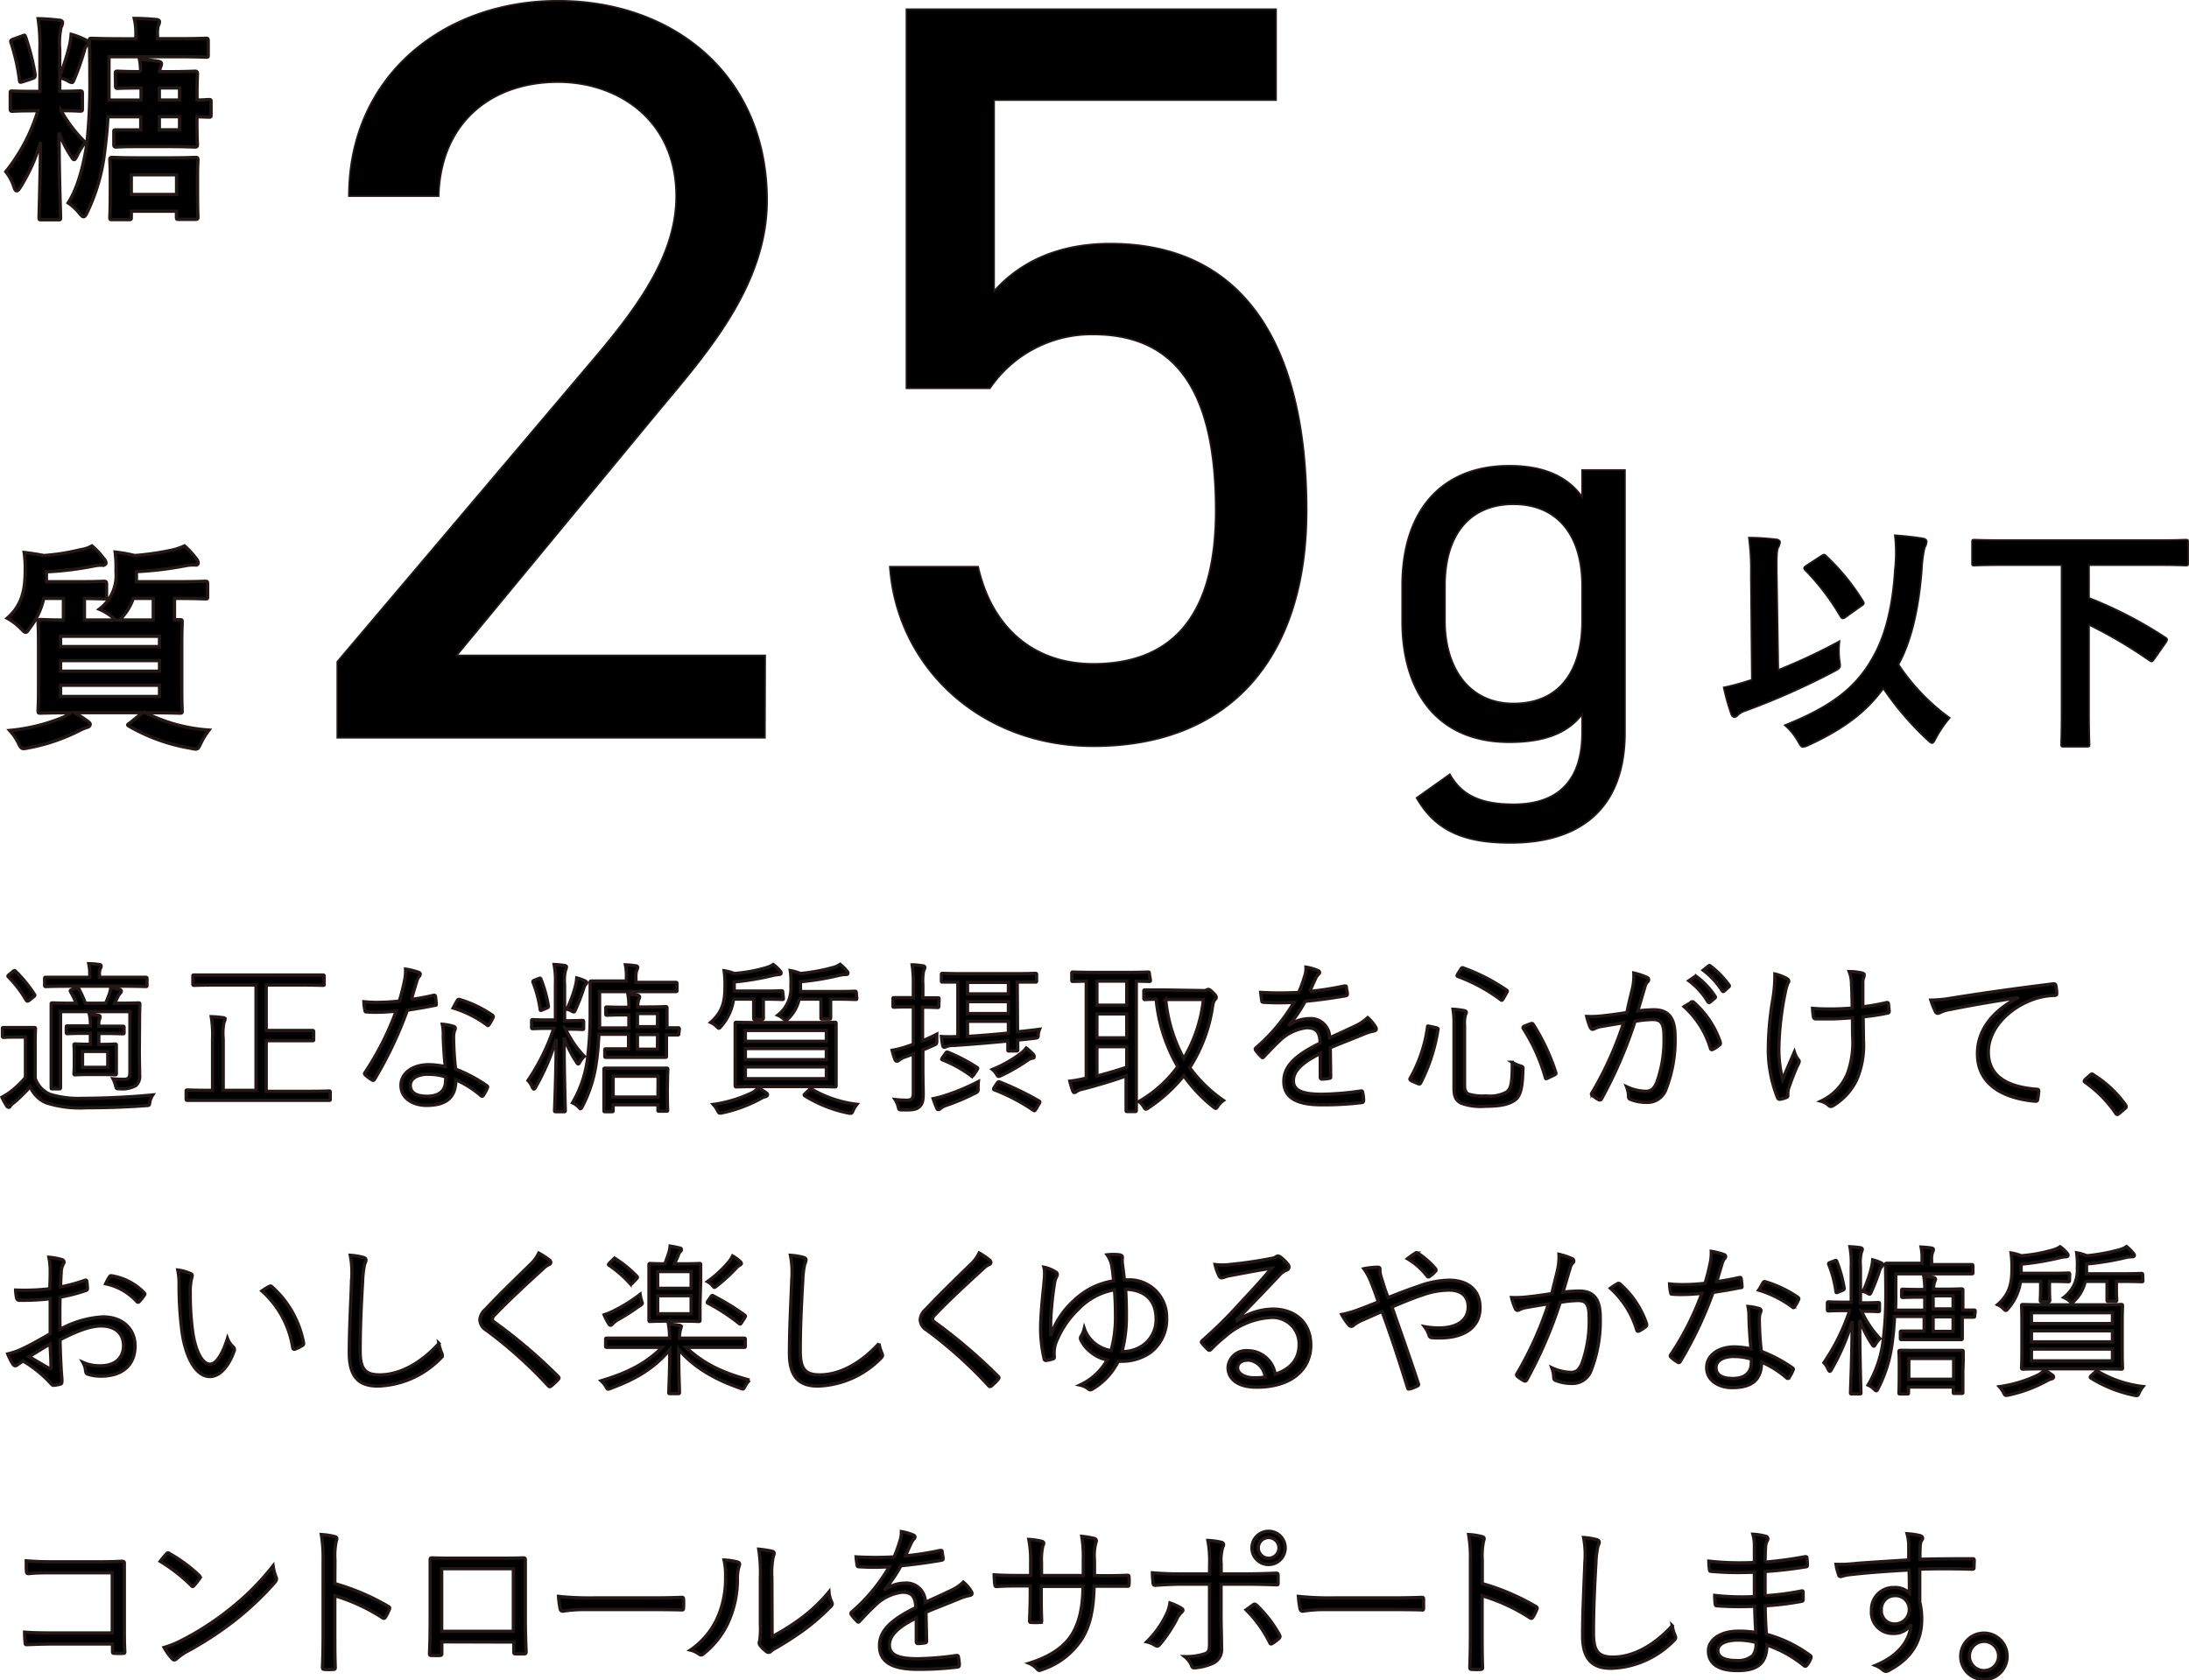
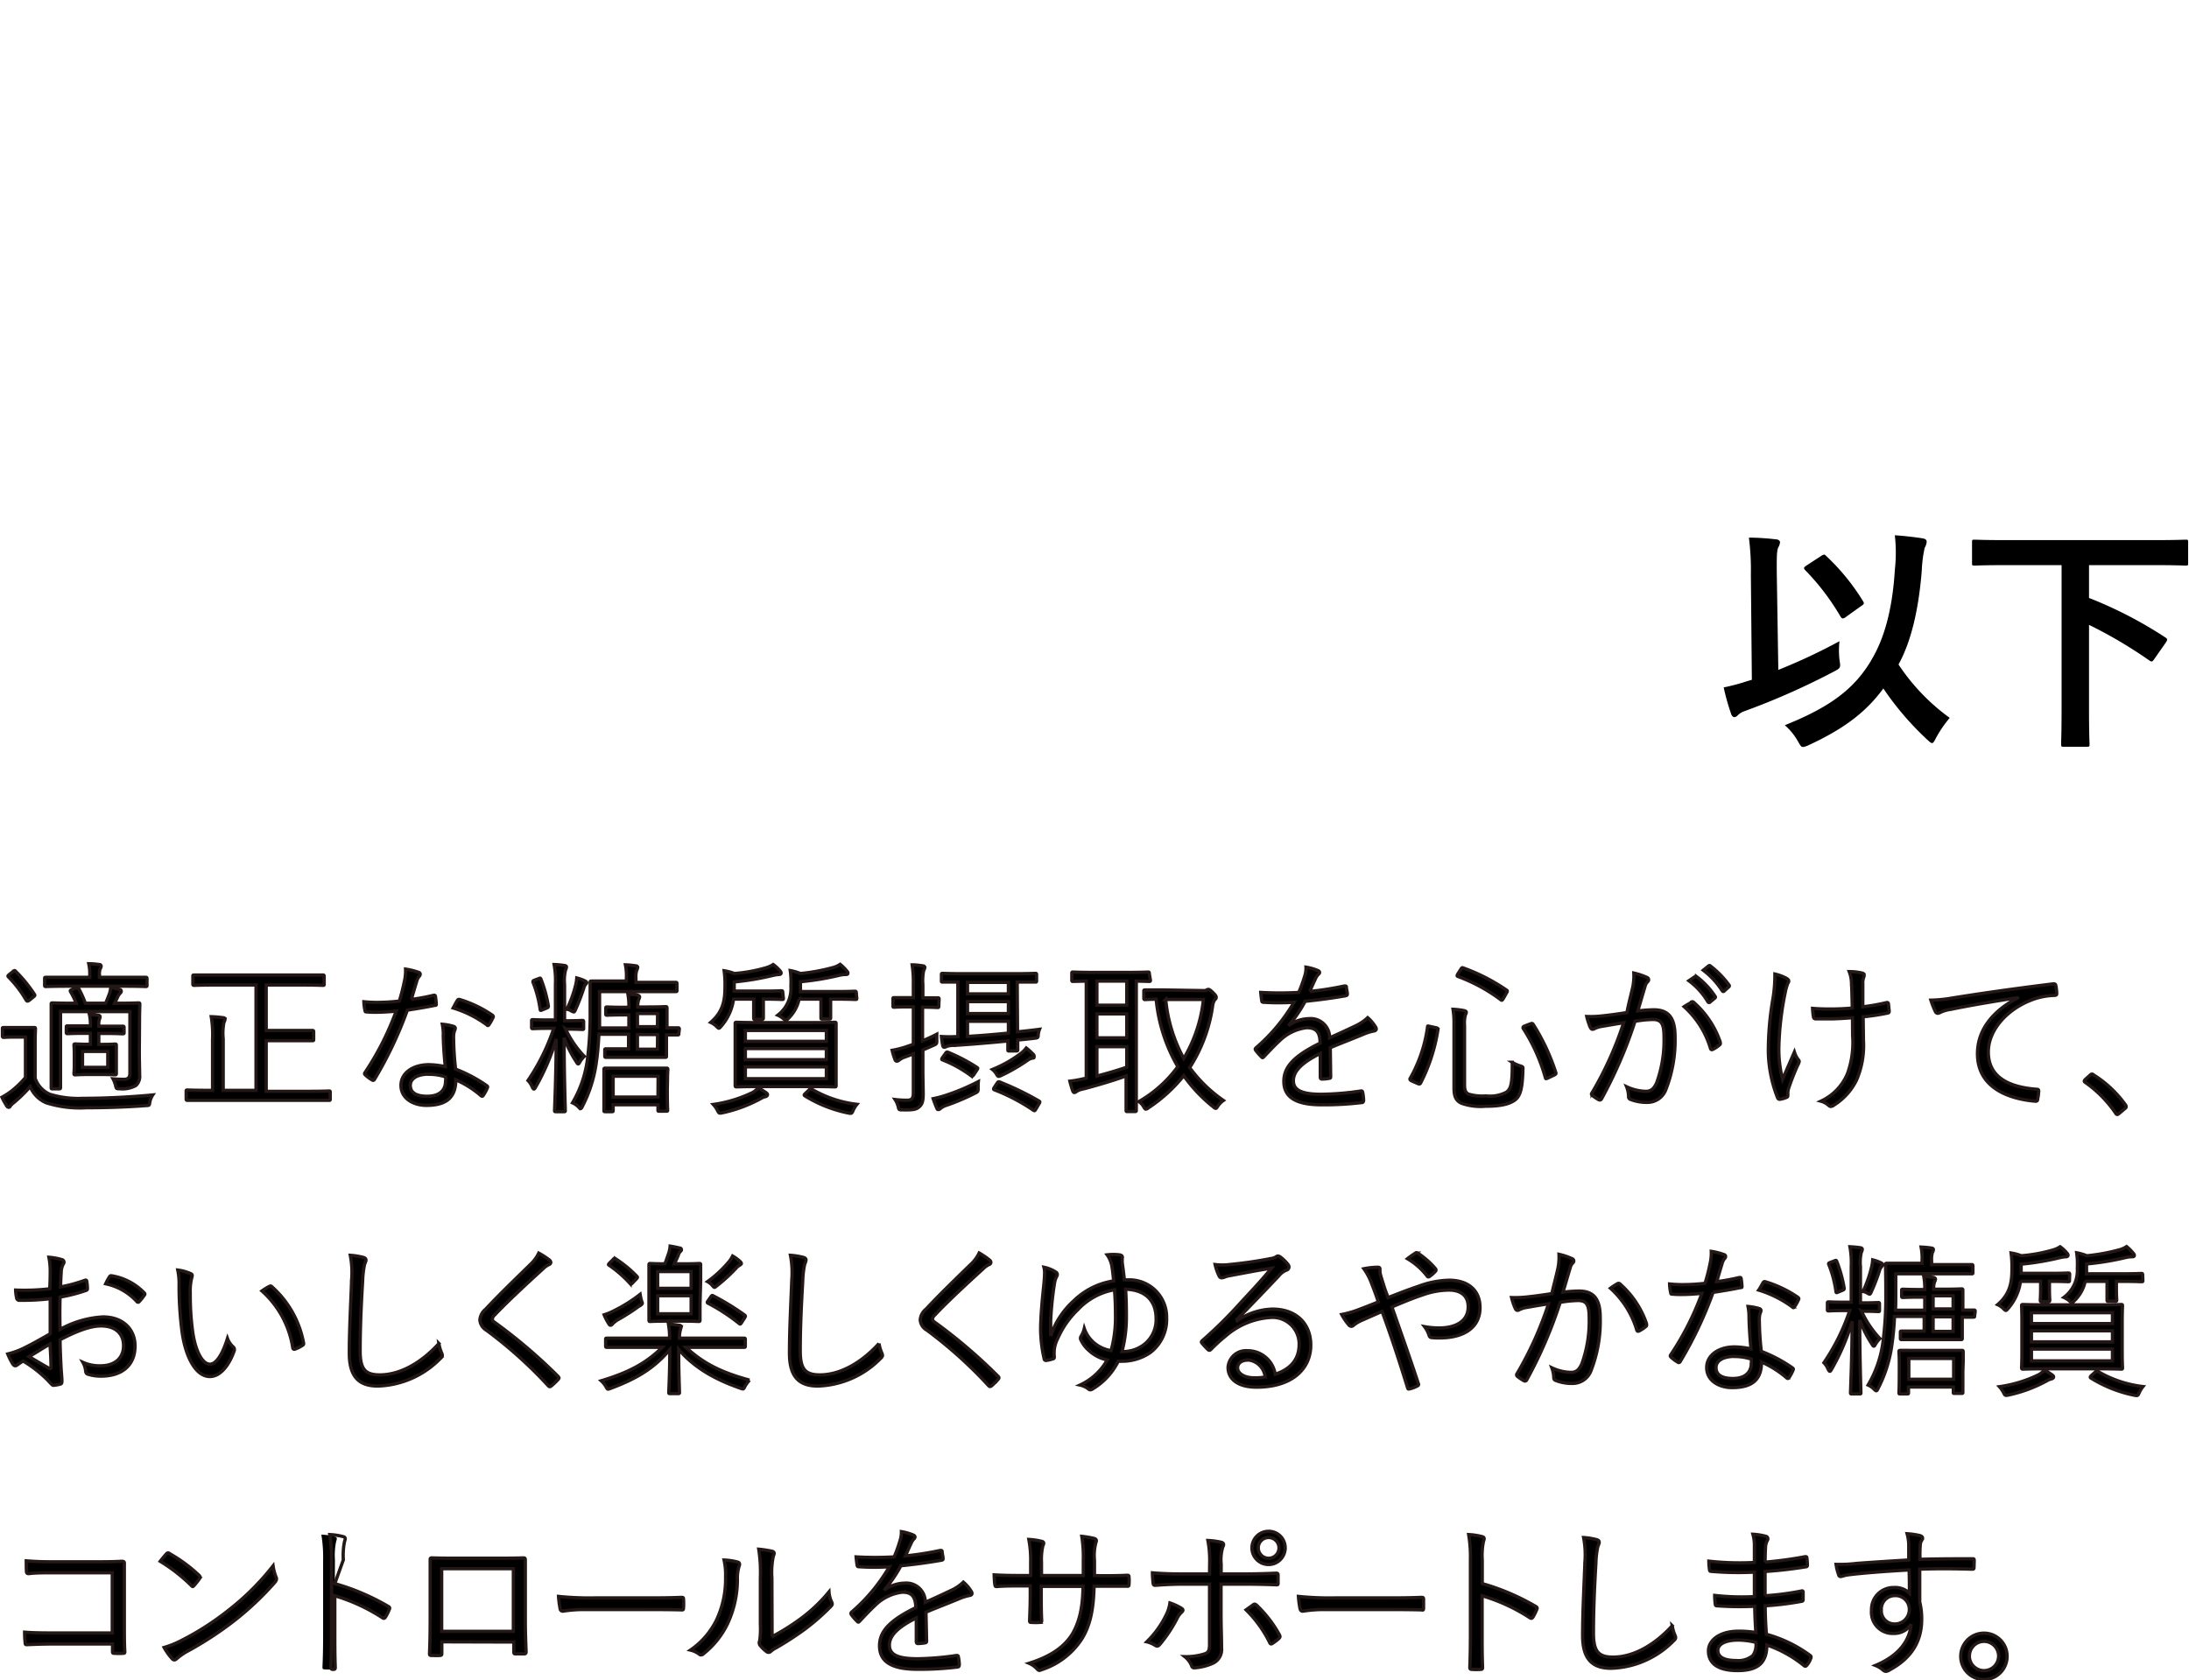
<svg xmlns="http://www.w3.org/2000/svg" viewBox="0 0 333.45 256.02">
  <defs>
    <style>.cls-1,.cls-2{fill:none;stroke:#231815}.cls-1{stroke-width:.25px}.cls-2{stroke-width:.5px}</style>
  </defs>
  <g id="レイヤー_2" data-name="レイヤー 2">
    <g id="皿盛り">
-       <path d="M116.52 112.4H51.38v-11.58l39.09-46.16C98 45.81 103 38.25 103 29.88c0-11.58-8.84-17.37-18-17.37-10 0-17.86 6-18.18 17.37H53.15C53.15 11.55 67.62.12 85 .12c17.69 0 31.85 11.43 31.85 30.41 0 13.19-9.65 23.8-16.73 32.33l-30.56 37h47zM150.79 59.16h-12.71V1.41h56.3v13.84h-42.95v29.11c3.54-4 9.17-7.24 17.69-7.24 20.59 0 29.92 15.77 29.92 40.7 0 21.88-11.26 35.87-32.49 35.87-17.21 0-29.92-12.06-31-27.35H149c2.09 9.33 8.52 14.8 17.53 14.8 11.42 0 18.66-6.59 18.66-23.32 0-17.37-5.47-26.86-18.66-26.86a18.74 18.74 0 00-15.74 8.2zM241 71.61h6.53v40c0 11.34-6.53 16.81-17.46 16.81-7.1 0-11.43-1.88-14.28-6.86l5.06-3.59c1.71 3 4.4 4.57 9.71 4.57 7.09 0 10.44-3.92 10.44-10.93v-2.78c-2.2 2.86-5.71 4.25-11.1 4.25-11.09 0-16.31-7.84-16.31-18.44v-5.41c0-11.66 6.2-18.27 16.31-18.27 5.39 0 8.9 1.71 11.1 4.73zm0 23v-5.38c0-7.67-3.75-12.4-10.44-12.4s-10.45 4.65-10.45 12.4v5.39c0 6.93 3.51 12.56 10.45 12.56 7.44 0 10.44-5.55 10.44-12.56z" />
-       <path class="cls-1" d="M116.52 112.4H51.38v-11.58l39.09-46.16C98 45.81 103 38.25 103 29.88c0-11.58-8.84-17.37-18-17.37-10 0-17.86 6-18.18 17.37H53.15C53.15 11.55 67.62.12 85 .12c17.69 0 31.85 11.43 31.85 30.41 0 13.19-9.65 23.8-16.73 32.33l-30.56 37h47zM150.79 59.16h-12.71V1.41h56.3v13.84h-42.95v29.11c3.54-4 9.17-7.24 17.69-7.24 20.59 0 29.92 15.77 29.92 40.7 0 21.88-11.26 35.87-32.49 35.87-17.21 0-29.92-12.06-31-27.35H149c2.09 9.33 8.52 14.8 17.53 14.8 11.42 0 18.66-6.59 18.66-23.32 0-17.37-5.47-26.86-18.66-26.86a18.74 18.74 0 00-15.74 8.2zM241 71.61h6.53v40c0 11.34-6.53 16.81-17.46 16.81-7.1 0-11.43-1.88-14.28-6.86l5.06-3.59c1.71 3 4.4 4.57 9.71 4.57 7.09 0 10.44-3.92 10.44-10.93v-2.78c-2.2 2.86-5.71 4.25-11.1 4.25-11.09 0-16.31-7.84-16.31-18.44v-5.41c0-11.66 6.2-18.27 16.31-18.27 5.39 0 8.9 1.71 11.1 4.73zm0 23v-5.38c0-7.67-3.75-12.4-10.44-12.4s-10.45 4.65-10.45 12.4v5.39c0 6.93 3.51 12.56 10.45 12.56 7.44 0 10.44-5.55 10.44-12.56z" />
-       <path d="M5.18 16.88c-2.35 0-3.08.07-3.28.07s-.34 0-.34-.4v-2.32c0-.33 0-.36.34-.36s.93.06 3.28.06h.9V7.6a27.2 27.2 0 00-.27-4.75A31 31 0 019 3.08c.33 0 .53.17.53.34a1.7 1.7 0 01-.23.73 11.5 11.5 0 00-.2 3.39v4.05a34.14 34.14 0 001.54-4.89 14.56 14.56 0 00.2-1.47 10.73 10.73 0 012.28.9c.23.13.36.27.36.4a.5.5 0 01-.23.37 1.2 1.2 0 00-.37.7 39.63 39.63 0 01-1.54 4.4c-.17.41-.23.57-.4.57a1.62 1.62 0 01-.67-.3 5.18 5.18 0 00-1.17-.43v2.07c2.17 0 2.88-.06 3.08-.06s.37 0 .37.36v2.32c0 .36 0 .4-.37.4s-.87-.07-2.88-.07A21 21 0 0013 21.7a9.57 9.57 0 00-1.27 2.05c-.21.4-.31.57-.44.57s-.27-.17-.44-.47A17 17 0 019 20.2c0 6.8.23 12.25.23 12.92 0 .34 0 .37-.37.37H6.32c-.34 0-.37 0-.37-.37 0-.63.17-5.66.23-11.48a27.07 27.07 0 01-3.11 6.93c-.2.33-.37.5-.54.5s-.27-.17-.4-.57a7.12 7.12 0 00-1.24-2.34 27.68 27.68 0 004.89-9.28zM3.34 5.49c.43-.16.43-.2.56.14a35.22 35.22 0 011.45 5.72c0 .37 0 .47-.41.61l-1.4.47c-.47.13-.54.16-.57-.2a30.3 30.3 0 00-1.28-5.7c-.1-.3-.1-.4.37-.57zm14.23 5.76c0-.36 0-.4.37-.4s1 .07 3.48.07a9.6 9.6 0 00-.17-1.84 19.5 19.5 0 012.88.26c.34.07.47.21.47.37a2.35 2.35 0 01-.16.57 2.47 2.47 0 00-.14.64h1.41c2.58 0 3.82-.07 4-.07s.37 0 .37.4c0 .2-.07 1.18-.07 3.22v.77c1 0 1.57-.07 1.74-.07.37 0 .4 0 .4.37v1.94c0 .34 0 .37-.4.37L30 17.78v1c0 2 .07 3.05.07 3.25s0 .37-.37.37-1.44-.07-4-.07h-5c-2.18 0-2.82.07-3 .07s-.36 0-.36-.37v-1.87c0-.37 0-.37.36-.37h3.74v-2h-5c-.1 2-.3 3.79-.53 5.6a28.86 28.86 0 01-2.65 9c-.2.43-.37.63-.53.63s-.34-.16-.64-.53a7.46 7.46 0 00-1.71-1.58c1.51-2.27 2.41-6 2.85-9a82.77 82.77 0 00.46-9.91c0-3.85-.07-5.56-.07-5.76 0-.37 0-.4.37-.4s1.3.07 4.45.07h2.25v-.45a9.53 9.53 0 00-.24-2.65c1.11 0 2.28.07 3.35.17.3 0 .5.17.5.34a1.47 1.47 0 01-.2.6 5 5 0 00-.1 1.54v.44h3c3.12 0 4.19-.07 4.39-.07s.33 0 .33.4v2.11c0 .33 0 .37-.33.37S30.1 8.64 27 8.64H16.6V15.25h4.89V13.4c-2.52 0-3.29.06-3.52.06s-.37 0-.37-.36zM20 33.09c0 .34 0 .37-.37.37h-2.5c-.36 0-.4 0-.4-.37 0-.17.07-.84.07-4.42V27c0-1.68-.07-2.42-.07-2.65s0-.37.4-.37 1.08.07 3.79.07H26c2.68 0 3.58-.07 3.79-.07s.36 0 .36.37-.06 1-.06 2.28v2c0 3.58.06 4.25.06 4.45s0 .34-.36.34h-2.54c-.34 0-.37 0-.37-.34v-.9H20zm0-6.46v3h6.9v-3zm4.27-13.23v1.84h3.08V13.4zm3.08 4.38h-3.08v2h3.08zM17.7 94.46a1.59 1.59 0 01-.5-.37 7.9 7.9 0 00-2.08-1.27 6.47 6.47 0 002.55-5.77 18.73 18.73 0 00-.13-2.94 24.32 24.32 0 013 .53 42.75 42.75 0 006-.9 11.59 11.59 0 001.57-.57 12.9 12.9 0 011.78 1.94 1.06 1.06 0 01.3.64c0 .17-.1.33-.4.33a6.61 6.61 0 00-1.34.07 53.15 53.15 0 01-7.67.94v1.54h5.93c3.25 0 4.39-.07 4.59-.07s.33 0 .33.4v1.91c0 .34 0 .37-.33.37s-1.34-.07-4.59-.07h-.13v3.25h.8c.34 0 .37 0 .37.37s-.06 1.2-.06 3.41v6.67c0 2.21.06 3.18.06 3.38 0 .37 0 .4-.37.4s-1.4-.06-4.65-.06h-.57a25 25 0 009.68 2.64 11.2 11.2 0 00-1.24 2c-.47 1-.47 1-1.54.77a28 28 0 01-9.38-3.35c-.33-.2-.3-.23.1-.5l1.94-1.57H11.31a16.18 16.18 0 012 1.27c.33.23.43.37.43.5s-.13.4-.5.47a8.8 8.8 0 00-1.31.57 28.61 28.61 0 01-7.6 2.55c-1 .2-1.07.23-1.54-.74a8.05 8.05 0 00-1.31-1.91 28.48 28.48 0 008.14-2 7.23 7.23 0 001.17-.7c-3.24 0-4.38.06-4.58.06-.37 0-.41 0-.41-.4 0-.2.07-1.17.07-3.38v-6.7c0-2.21-.07-3.18-.07-3.41s0-.37.41-.37c.16 0 1.1.07 3.45.07v-3.29h-3a11.37 11.37 0 01-2.11 4.49c-.3.44-.44.67-.64.67s-.37-.2-.74-.57a8.58 8.58 0 00-2.07-1.57c2.31-2 2.74-4.42 2.74-7.3a16.71 16.71 0 00-.16-2.72c1.1.14 2 .27 3 .47a33 33 0 005.63-.9 4.51 4.51 0 001.69-.57 11.3 11.3 0 011.81 1.94 1.07 1.07 0 01.34.64c0 .17-.17.37-.51.37a4.47 4.47 0 00-1.27.1 50.29 50.29 0 01-7.3.9v1.51h4.79c2.91 0 3.85-.07 4-.07s.37 0 .37.4v1.91c0 .34 0 .37-.37.37l-3-.07v3.29zm-8.47 2.48v1.57H24.3v-1.57zm15.07 5.32v-1.61H9.23v1.61zm0 2.14H9.23v1.71H24.3zm-4-13.23a8.19 8.19 0 01-1.57 2.72 2 2 0 01-.6.57h5.22v-3.29z" />
-       <path class="cls-2" d="M5.18 16.88c-2.35 0-3.08.07-3.28.07s-.34 0-.34-.4v-2.32c0-.33 0-.36.34-.36s.93.06 3.28.06h.9V7.6a27.2 27.2 0 00-.27-4.75A31 31 0 019 3.08c.33 0 .53.17.53.34a1.7 1.7 0 01-.23.73 11.5 11.5 0 00-.2 3.39v4.05a34.14 34.14 0 001.54-4.89 14.56 14.56 0 00.2-1.47 10.73 10.73 0 012.28.9c.23.13.36.27.36.4a.5.5 0 01-.23.37 1.2 1.2 0 00-.37.7 39.63 39.63 0 01-1.54 4.4c-.17.41-.23.57-.4.57a1.62 1.62 0 01-.67-.3 5.18 5.18 0 00-1.17-.43v2.07c2.17 0 2.88-.06 3.08-.06s.37 0 .37.36v2.32c0 .36 0 .4-.37.4s-.87-.07-2.88-.07A21 21 0 0013 21.7a9.57 9.57 0 00-1.27 2.05c-.21.4-.31.57-.44.57s-.27-.17-.44-.47A17 17 0 019 20.2c0 6.8.23 12.25.23 12.92 0 .34 0 .37-.37.37H6.32c-.34 0-.37 0-.37-.37 0-.63.17-5.66.23-11.48a27.07 27.07 0 01-3.11 6.93c-.2.33-.37.5-.54.5s-.27-.17-.4-.57a7.12 7.12 0 00-1.24-2.34 27.68 27.68 0 004.89-9.28zM3.34 5.49c.43-.16.43-.2.56.14a35.22 35.22 0 011.45 5.72c0 .37 0 .47-.41.61l-1.4.47c-.47.13-.54.16-.57-.2a30.3 30.3 0 00-1.28-5.7c-.1-.3-.1-.4.37-.57zm14.23 5.76c0-.36 0-.4.37-.4s1 .07 3.48.07a9.6 9.6 0 00-.17-1.84 19.5 19.5 0 012.88.26c.34.07.47.21.47.37a2.35 2.35 0 01-.16.57 2.47 2.47 0 00-.14.64h1.41c2.58 0 3.82-.07 4-.07s.37 0 .37.4c0 .2-.07 1.18-.07 3.22v.77c1 0 1.57-.07 1.74-.07.37 0 .4 0 .4.37v1.94c0 .34 0 .37-.4.37L30 17.78v1c0 2 .07 3.05.07 3.25s0 .37-.37.37-1.44-.07-4-.07h-5c-2.18 0-2.82.07-3 .07s-.36 0-.36-.37v-1.87c0-.37 0-.37.36-.37h3.74v-2h-5c-.1 2-.3 3.79-.53 5.6a28.86 28.86 0 01-2.65 9c-.2.43-.37.63-.53.63s-.34-.16-.64-.53a7.46 7.46 0 00-1.71-1.58c1.51-2.27 2.41-6 2.85-9a82.77 82.77 0 00.46-9.91c0-3.85-.07-5.56-.07-5.76 0-.37 0-.4.37-.4s1.3.07 4.45.07h2.25v-.45a9.53 9.53 0 00-.24-2.65c1.11 0 2.28.07 3.35.17.3 0 .5.17.5.34a1.47 1.47 0 01-.2.6 5 5 0 00-.1 1.54v.44h3c3.12 0 4.19-.07 4.39-.07s.33 0 .33.4v2.11c0 .33 0 .37-.33.37S30.1 8.64 27 8.64H16.6V15.25h4.89V13.4c-2.52 0-3.29.06-3.52.06s-.37 0-.37-.36zM20 33.09c0 .34 0 .37-.37.37h-2.5c-.36 0-.4 0-.4-.37 0-.17.07-.84.07-4.42V27c0-1.68-.07-2.42-.07-2.65s0-.37.4-.37 1.08.07 3.79.07H26c2.68 0 3.58-.07 3.79-.07s.36 0 .36.37-.06 1-.06 2.28v2c0 3.58.06 4.25.06 4.45s0 .34-.36.34h-2.54c-.34 0-.37 0-.37-.34v-.9H20zm0-6.46v3h6.9v-3zm4.27-13.23v1.84h3.08V13.4zm3.08 4.38h-3.08v2h3.08zM17.7 94.46a1.59 1.59 0 01-.5-.37 7.9 7.9 0 00-2.08-1.27 6.47 6.47 0 002.55-5.77 18.73 18.73 0 00-.13-2.94 24.32 24.32 0 013 .53 42.75 42.75 0 006-.9 11.59 11.59 0 001.57-.57 12.9 12.9 0 011.78 1.94 1.06 1.06 0 01.3.64c0 .17-.1.33-.4.33a6.61 6.61 0 00-1.34.07 53.15 53.15 0 01-7.67.94v1.54h5.93c3.25 0 4.39-.07 4.59-.07s.33 0 .33.4v1.91c0 .34 0 .37-.33.37s-1.34-.07-4.59-.07h-.13v3.25h.8c.34 0 .37 0 .37.37s-.06 1.2-.06 3.41v6.67c0 2.21.06 3.18.06 3.38 0 .37 0 .4-.37.4s-1.4-.06-4.65-.06h-.57a25 25 0 009.68 2.64 11.2 11.2 0 00-1.24 2c-.47 1-.47 1-1.54.77a28 28 0 01-9.38-3.35c-.33-.2-.3-.23.1-.5l1.94-1.57H11.31a16.18 16.18 0 012 1.27c.33.23.43.37.43.5s-.13.4-.5.47a8.8 8.8 0 00-1.31.57 28.61 28.61 0 01-7.6 2.55c-1 .2-1.07.23-1.54-.74a8.05 8.05 0 00-1.31-1.91 28.48 28.48 0 008.14-2 7.23 7.23 0 001.17-.7c-3.24 0-4.38.06-4.58.06-.37 0-.41 0-.41-.4 0-.2.07-1.17.07-3.38v-6.7c0-2.21-.07-3.18-.07-3.41s0-.37.41-.37c.16 0 1.1.07 3.45.07v-3.29h-3a11.37 11.37 0 01-2.11 4.49c-.3.44-.44.67-.64.67s-.37-.2-.74-.57a8.58 8.58 0 00-2.07-1.57c2.31-2 2.74-4.42 2.74-7.3a16.71 16.71 0 00-.16-2.72c1.1.14 2 .27 3 .47a33 33 0 005.63-.9 4.51 4.51 0 001.69-.57 11.3 11.3 0 011.81 1.94 1.07 1.07 0 01.34.64c0 .17-.17.37-.51.37a4.47 4.47 0 00-1.27.1 50.29 50.29 0 01-7.3.9v1.51h4.79c2.91 0 3.85-.07 4-.07s.37 0 .37.4v1.91c0 .34 0 .37-.37.37l-3-.07v3.29zm-8.47 2.48v1.57H24.3v-1.57zm15.07 5.32v-1.61H9.23v1.61zm0 2.14H9.23v1.71H24.3zm-4-13.23a8.19 8.19 0 01-1.57 2.72 2 2 0 01-.6.57h5.22v-3.29z" />
      <path d="M270.89 102.06a87.54 87.54 0 009.32-4.37 12.32 12.32 0 000 2.84c.19 1.23.19 1.23-.86 1.79a110.08 110.08 0 01-13.53 6 2.78 2.78 0 00-1.09.64.79.79 0 01-.52.3c-.22 0-.41-.19-.52-.53a33.39 33.39 0 01-1.12-4 30.35 30.35 0 003.54-.94l.75-.22-.15-16a38.93 38.93 0 00-.3-5.66c1.34 0 2.87.11 4.1.26.38 0 .64.22.64.44a2 2 0 01-.26.79c-.23.44-.26 1.41-.23 4.1zm14.1-1.38c2-3.25 3.28-7.76 3.65-13.84a24 24 0 000-5.29c1.61.11 3.17.3 4.29.48.38.08.56.23.56.52a2.13 2.13 0 01-.3.9 18.84 18.84 0 00-.44 3.39c-.49 6.31-1.72 11.08-3.55 14.4a31.44 31.44 0 007.8 8.13 18.09 18.09 0 00-2.09 3.06c-.26.52-.41.78-.6.78s-.37-.19-.78-.56a44.91 44.91 0 01-6.64-7.76c-2.46 3.36-5.67 6-11.34 8.62a3.08 3.08 0 01-.89.3c-.3 0-.41-.23-.78-.86a9.2 9.2 0 00-2-2.46c6.69-2.69 10.46-5.37 13.12-9.81zm-7.54-16a1 1 0 01.41-.18c.12 0 .19.07.34.22a33.28 33.28 0 015.59 6.86c.23.34.15.49-.22.71L281.18 94a.84.84 0 01-.45.22c-.18 0-.29-.15-.44-.41a36.16 36.16 0 00-5.3-6.94c-.3-.3-.22-.44.19-.71zM305.5 86.1c-3.31 0-4.47.07-4.69.07-.38 0-.41 0-.41-.41v-3.13c0-.37 0-.41.41-.41.22 0 1.38.07 4.69.07h22.72c3.35 0 4.47-.07 4.69-.07.38 0 .41 0 .41.41v3.13c0 .37 0 .41-.41.41-.22 0-1.34-.07-4.69-.07h-10v5a63.41 63.41 0 0111.6 6c.19.11.3.22.3.37a1.13 1.13 0 01-.19.41l-1.75 2.5c-.3.45-.41.49-.75.26a69.79 69.79 0 00-9.21-5.44v13.09c0 3.32.08 4.85.08 5.07 0 .37 0 .41-.45.41h-3.43c-.41 0-.45 0-.45-.41s.07-1.75.07-5.07V86.1z" />
-       <path class="cls-1" d="M270.89 102.06a87.54 87.54 0 009.32-4.37 12.32 12.32 0 000 2.84c.19 1.23.19 1.23-.86 1.79a110.08 110.08 0 01-13.53 6 2.78 2.78 0 00-1.09.64.79.79 0 01-.52.3c-.22 0-.41-.19-.52-.53a33.39 33.39 0 01-1.12-4 30.35 30.35 0 003.54-.94l.75-.22-.15-16a38.93 38.93 0 00-.3-5.66c1.34 0 2.87.11 4.1.26.38 0 .64.22.64.44a2 2 0 01-.26.79c-.23.44-.26 1.41-.23 4.1zm14.1-1.38c2-3.25 3.28-7.76 3.65-13.84a24 24 0 000-5.29c1.61.11 3.17.3 4.29.48.38.08.56.23.56.52a2.13 2.13 0 01-.3.9 18.84 18.84 0 00-.44 3.39c-.49 6.31-1.72 11.08-3.55 14.4a31.44 31.44 0 007.8 8.13 18.09 18.09 0 00-2.09 3.06c-.26.52-.41.78-.6.78s-.37-.19-.78-.56a44.91 44.91 0 01-6.64-7.76c-2.46 3.36-5.67 6-11.34 8.62a3.08 3.08 0 01-.89.3c-.3 0-.41-.23-.78-.86a9.2 9.2 0 00-2-2.46c6.69-2.69 10.46-5.37 13.12-9.81zm-7.54-16a1 1 0 01.41-.18c.12 0 .19.07.34.22a33.28 33.28 0 015.59 6.86c.23.34.15.49-.22.71L281.18 94a.84.84 0 01-.45.22c-.18 0-.29-.15-.44-.41a36.16 36.16 0 00-5.3-6.94c-.3-.3-.22-.44.19-.71zM305.5 86.1c-3.31 0-4.47.07-4.69.07-.38 0-.41 0-.41-.41v-3.13c0-.37 0-.41.41-.41.22 0 1.38.07 4.69.07h22.72c3.35 0 4.47-.07 4.69-.07.38 0 .41 0 .41.41v3.13c0 .37 0 .41-.41.41-.22 0-1.34-.07-4.69-.07h-10v5a63.41 63.41 0 0111.6 6c.19.11.3.22.3.37a1.13 1.13 0 01-.19.41l-1.75 2.5c-.3.45-.41.49-.75.26a69.79 69.79 0 00-9.21-5.44v13.09c0 3.32.08 4.85.08 5.07 0 .37 0 .41-.45.41h-3.43c-.41 0-.45 0-.45-.41s.07-1.75.07-5.07V86.1z" />
      <path d="M5.35 164.27a4.11 4.11 0 002.25 2.45 14.74 14.74 0 005 .62c3.2 0 7-.17 10.67-.52a3 3 0 00-.45 1.1c-.07.5-.07.5-.57.52-3.28.25-6.52.33-9.07.33A16.87 16.87 0 017 168a4.64 4.64 0 01-2.4-2.45 21.87 21.87 0 01-2.47 2.42 2.51 2.51 0 00-.55.53c-.08.15-.13.2-.25.2a.36.36 0 01-.3-.2 11.68 11.68 0 01-.73-1.33 11.25 11.25 0 001.53-1 15 15 0 002.05-2V158H2.22c-1.25 0-1.52.05-1.62.05s-.23 0-.23-.2v-1.1c0-.18 0-.2.23-.2H5.2c.13 0 .2 0 .2.2s-.05.77-.05 2.35zM2 148c.22-.18.27-.15.4 0a21.47 21.47 0 012.85 3.5c.1.15.07.2-.18.4l-.62.5a.49.49 0 01-.28.12c-.07 0-.12-.07-.2-.17a17.28 17.28 0 00-2.67-3.5c-.15-.15-.1-.2.12-.38zm20.39 2.1c0 .17 0 .2-.2.2s-1-.05-3.5-.05h-8.14c-2.55 0-3.4.05-3.55.05s-.2 0-.2-.2v-1c0-.17 0-.2.2-.2h6.67v-.22a7.12 7.12 0 00-.15-1.85c.63 0 1 .05 1.6.12.2 0 .28.13.28.23a.68.68 0 01-.13.4 1.88 1.88 0 00-.12.9v.42h7.04c.12 0 .2 0 .2.2zm-1.17 9.87c0 1.75.05 3 .05 3.8a1.89 1.89 0 01-.58 1.62 4.29 4.29 0 01-2.54.48c-.41 0-.43 0-.53-.43a4.32 4.32 0 00-.4-1.07c.6.05 1.18.07 1.7.07s.87-.22.87-.92v-9.4H9.22V165.67c0 .13 0 .22-.2.22H8c-.18 0-.2 0-.2-.22V156v-3c0-.15 0-.2.2-.2s1 .05 3.37.05h.23a11 11 0 00-.83-1.72c-.1-.18-.1-.23.13-.33l.72-.27c.23-.08.28-.05.38.1a15.42 15.42 0 011 2.22h3.08c.22-.47.39-.92.57-1.4a4.49 4.49 0 00.23-1 10.25 10.25 0 011.37.33c.15 0 .22.12.22.25a.36.36 0 01-.15.27 2.2 2.2 0 00-.35.5l-.5 1.05h.23c2.42 0 3.27-.05 3.4-.05s.2 0 .2.2-.05 1.08-.05 3.15zm-2.32-2.67c0 .17 0 .2-.23.2s-.77-.05-2.37-.05h-1.25v1.67h.4c1.49 0 1.92-.05 2.07-.05s.2 0 .2.2v4.28c0 .13 0 .2-.2.2s-.58-.05-2.07-.05h-1.9c-1.48 0-1.93.05-2.08.05s-.2 0-.2-.2.05-.45.05-1.55v-1.18c0-1.12-.05-1.42-.05-1.57s0-.2.2-.2.6.05 2.08.05h.22v-1.67h-1c-1.72 0-2.35.05-2.47.05s-.2 0-.2-.2v-.8c0-.15 0-.18.2-.18h3.47a6.83 6.83 0 00-.15-1.73c.5 0 1 .08 1.38.13.17 0 .25.1.25.2a.76.76 0 01-.08.32 1.93 1.93 0 00-.12.88v.25h3.62c.13 0 .23 0 .23.18zm-2.48 2.89h-3.85v2.43h3.85zM50.3 167.44c0 .18 0 .2-.17.2H28.56c-.12 0-.2 0-.2-.2v-1.17c0-.18 0-.2.2-.2s.9.05 3.22.05h.6v-7.8a16.53 16.53 0 00-.2-3.42 15.59 15.59 0 011.78.15c.2 0 .32.1.32.22a1.35 1.35 0 01-.17.5 8.66 8.66 0 00-.11 2.53v7.82h5v-16.05h-6c-2.45 0-3.3.05-3.42.05s-.2 0-.2-.2v-1.17c0-.18 0-.2.2-.2h19.6c.13 0 .2 0 .2.2v1.17c0 .18 0 .2-.2.2s-1-.05-3.43-.05h-5.2V157h7.03c.13 0 .2 0 .2.2v1.15c0 .17 0 .2-.2.2h-7.03v7.72h6.33c2.35 0 3.1-.05 3.25-.05s.17 0 .17.2zM66 151.65c.23-.05.3 0 .33.15s.1.75.12 1.07 0 .28-.22.3c-1.35.28-2.7.5-4.18.73a60.62 60.62 0 01-5 10.54c-.13.2-.25.18-.4.08a5.9 5.9 0 01-1-.75c-.15-.13-.15-.23 0-.43a43.65 43.65 0 004.7-9.29c-1.07.1-2.07.17-3.15.17-.37 0-.75 0-1.32-.05-.23 0-.25 0-.3-.3a6.68 6.68 0 01-.15-1.25 19.52 19.52 0 002 .1 30.78 30.78 0 003.4-.2 29.61 29.61 0 00.75-2.92 7.23 7.23 0 00.2-1.95 10 10 0 012 .5.29.29 0 01.23.27.51.51 0 01-.2.38 2.13 2.13 0 00-.35.77c-.28.9-.55 1.83-.8 2.7a34.13 34.13 0 003.34-.62zm1.53 6a8.14 8.14 0 00-.15-1.6 8 8 0 011.7.32c.17.05.27.15.27.3a1.26 1.26 0 01-.15.45 3.91 3.91 0 00-.1 1.18 43.25 43.25 0 00.3 4.59 22.06 22.06 0 014.72 2.5c.2.13.18.2.1.4a7 7 0 01-.6 1.1c-.12.18-.25.15-.4 0a15.08 15.08 0 00-3.79-2.38c0 2.53-1.25 3.9-4.48 3.9-1.9 0-3.87-1-3.87-3.05 0-1.87 1.8-3.15 4.25-3.15a12.82 12.82 0 012.5.3c-.16-1.51-.29-3.46-.31-4.81zm-2.13 6c-2 0-2.9.77-2.9 1.7 0 1.15.93 1.67 2.58 1.67 2.05 0 2.8-1.07 2.8-2.35a2.89 2.89 0 000-.6 8.24 8.24 0 00-2.49-.4zm4.25-11.2c.13-.2.2-.22.43-.15a17.94 17.94 0 014.92 2.37c.18.15.18.25.05.45a6 6 0 01-.57 1c-.13.18-.2.15-.35 0a16.83 16.83 0 00-5.1-2.55c.21-.37.41-.8.61-1.1zM86.13 156.72a15.4 15.4 0 002.87 4.22 4.49 4.49 0 00-.67.85c-.1.2-.17.3-.25.3s-.15-.07-.25-.25a18.14 18.14 0 01-1.9-3.74c0 5.79.18 10.67.18 11.09 0 .15 0 .18-.2.18h-1.2c-.2 0-.23 0-.23-.18 0-.4.23-5.35.25-10.89a34.27 34.27 0 01-3.15 7.34c-.1.18-.17.28-.25.28s-.15-.1-.25-.3a3.08 3.08 0 00-.65-1 32.18 32.18 0 003.93-7.95h-.75c-1.75 0-2.3.05-2.43.05s-.2 0-.2-.17v-1c0-.17 0-.2.2-.2s.68.05 2.43.05h1V150a13.62 13.62 0 00-.2-3.05 14.68 14.68 0 011.58.15c.17 0 .3.13.3.2a1.21 1.21 0 01-.15.5A6.76 6.76 0 0086 150v5.52h.25c1.8 0 2.33-.05 2.45-.05s.2 0 .2.2v1c0 .15 0 .17-.2.17s-.65-.05-2.45-.05zm-4.13-7.6c.28-.12.3-.12.38 0a20.45 20.45 0 011.15 4.13c0 .17 0 .22-.23.32l-.72.3c-.23.1-.28.1-.3-.12a17.41 17.41 0 00-1.1-4.13c0-.15 0-.17.2-.27zm7.22.83a1.2 1.2 0 00-.27.52 30.43 30.43 0 01-1.3 3.38c-.1.22-.15.32-.25.32a1.12 1.12 0 01-.4-.17 1.64 1.64 0 00-.65-.23 18.65 18.65 0 001.36-3.77 6.43 6.43 0 00.15-1 6.23 6.23 0 011.29.47c.16.08.23.18.23.25s-.07.13-.18.28zm14.18 7.52c0 .18 0 .2-.2.2h-1.68V160.89c0 .15 0 .2-.2.2h-8.99c-.15 0-.2 0-.2-.2V160c0-.18 0-.2.2-.2h3.42v-2.23h-4.52c-.08 1.53-.2 3-.4 4.32a20.61 20.61 0 01-2.12 6.68c-.1.22-.18.32-.25.32s-.18-.07-.35-.25a2.86 2.86 0 00-.9-.62 17.46 17.46 0 002.32-7 53.66 53.66 0 00.37-6.92v-4.43c0-.15 0-.2.2-.2h5.32V149a8.32 8.32 0 00-.15-2 12.86 12.86 0 011.57.15c.18 0 .3.12.3.22a1 1 0 01-.15.45 3.44 3.44 0 00-.12 1.23v.62H102.92c.13 0 .2 0 .2.2v1c0 .17 0 .2-.2.2H91.33v5.55h4.47v-2h-.57c-2 0-2.6.05-2.75.05s-.2 0-.2-.2v-.85c0-.17 0-.2.2-.2s.75.05 2.75.05h.57a9.79 9.79 0 00-.15-2 13.37 13.37 0 011.48.15c.2.05.3.15.3.28a1.09 1.09 0 01-.13.37 3 3 0 00-.15 1.15h1.35c2 0 2.78-.05 2.9-.05s.2 0 .2.2V156.6h1.68c.13 0 .2 0 .2.2zm-1.75 8.42c0 2.65.05 3.08.05 3.23s0 .17-.2.17h-1.1c-.17 0-.17 0-.17-.17v-.8H93.4v.85c0 .17 0 .2-.2.2h-1c-.17 0-.2 0-.2-.2v-4.43-1.8c0-.13 0-.2.2-.2h9.33c.13 0 .2 0 .2.2s-.05.6-.05 1.55zm-1.4-1.92H93.4v3.17h6.83zm-.08-9.55H97.1v2h3.05zm0 3.2H97.1v2.23h3.05zM119.33 152.07c0 .18 0 .2-.2.2s-.75-.05-2.72-.05h-.13V155.07c0 .12 0 .23-.19.23h-1.08c-.17 0-.2 0-.2-.23V152.22h-3.07a7.94 7.94 0 01-1.9 4.15c-.15.18-.25.28-.33.28s-.2-.1-.37-.28a3.06 3.06 0 00-.88-.6c2-1.72 2.18-3.57 2.18-5.55a15.32 15.32 0 00-.13-2.32 7.34 7.34 0 011.55.42 23.7 23.7 0 004.73-.85 4 4 0 001.19-.52 5.68 5.68 0 011 .92c.13.15.2.23.2.38s-.12.2-.32.22a5.19 5.19 0 00-.88.13 42.07 42.07 0 01-5.94 1v1.4h4.47c2 0 2.6-.05 2.72-.05s.2 0 .2.2zm-2.7 15a2.34 2.34 0 00-.74.3 21.75 21.75 0 01-5.85 2.17c-.5.1-.53.08-.75-.37a4.29 4.29 0 00-.63-.9 20.1 20.1 0 006-1.83 3.82 3.82 0 00.85-.7 11 11 0 011.2.75c.17.13.2.2.2.3s-.08.21-.28.28zm10.73-4.2v2.52c0 .15 0 .2-.2.2s-1-.05-3.53-.05h-7.92c-2.5 0-3.37.05-3.5.05s-.22 0-.22-.2V158.5v-2.55c0-.15 0-.2.22-.2s1 .05 3.5.05h7.95c2.47 0 3.35-.05 3.5-.05s.2 0 .2.2v2.55zm-1.48-5.87h-12.34v1.65h12.34zm0 2.75h-12.34v1.69h12.34zm0 2.79h-12.34v1.8h12.34zm4.63-10.47c0 .18 0 .2-.2.2s-.85-.05-3-.05h-.78v2.83c0 .15 0 .2-.2.2h-1.07c-.18 0-.2 0-.2-.2v-2.83h-3.33a5.87 5.87 0 01-1.65 2.95c-.17.18-.27.28-.37.28s-.2-.1-.38-.25a3.33 3.33 0 00-.85-.53 5.14 5.14 0 002-4.45 12 12 0 00-.1-2.35 7.72 7.72 0 011.55.45 29.24 29.24 0 004.93-.9 3.57 3.57 0 001.12-.5 6.61 6.61 0 011 1c.15.17.18.22.18.35s-.1.2-.3.2a4.22 4.22 0 00-.93.1 42.18 42.18 0 01-6 1v.95a4.79 4.79 0 010 .55h5.3c2.2 0 2.92-.05 3-.05s.2 0 .2.2zm-7.28 14c.2-.2.28-.2.43-.12a17.59 17.59 0 006.87 2.3 4.1 4.1 0 00-.57.92c-.2.48-.23.5-.75.4a20.18 20.18 0 01-6.58-2.6c-.17-.1-.17-.17.05-.37zM143 153.3c0 .17 0 .2-.2.2s-.6-.05-2.15-.05h-.12v5.12c.67-.27 1.4-.6 2.17-1v1c0 .33 0 .48-.37.63l-1.75.77v2.92c0 1.63.05 2.83.05 3.78 0 1.2-.2 1.62-.65 2s-1 .45-2.5.42c-.53 0-.55 0-.65-.47a3.61 3.61 0 00-.48-1.1 13.43 13.43 0 001.9.1c.63 0 .88-.28.88-1.1v-5.95l-1.28.47a2.9 2.9 0 00-.9.48.49.49 0 01-.35.15.3.3 0 01-.25-.2 11 11 0 01-.45-1.45 14.06 14.06 0 002.23-.57c.27-.1.62-.2 1-.35v-5.7h-.7c-1.63 0-2.08.05-2.23.05s-.17 0-.17-.2v-1.05c0-.18 0-.2.17-.2H139.13v-2a17.93 17.93 0 00-.18-3c.6 0 1.13.08 1.6.15.2 0 .33.13.33.23a1.14 1.14 0 01-.18.47 8.18 8.18 0 00-.12 2.18v2h2.27c.15 0 .2 0 .2.2zm6 12.44c0 .53 0 .58-.45.8a34.41 34.41 0 01-4.35 1.85 2.57 2.57 0 00-.92.48c-.13.1-.2.17-.33.17s-.17 0-.25-.22c-.17-.38-.37-.9-.55-1.43.6-.12 1.08-.25 1.58-.4a32.62 32.62 0 005.3-2.2c-.03.3-.03.6-.03.95zm6-8.54c.88-.08 2.23-.23 3.35-.38a3.06 3.06 0 00-.2.83c0 .45-.1.47-.5.52-.8.1-1.75.2-2.62.28v1.47c0 .1 0 .2-.2.2h-1.12c-.15 0-.18 0-.18-.2v-1.32c-2.85.27-5.5.5-8.2.67a3.31 3.31 0 00-1.12.15.9.9 0 01-.38.13c-.1 0-.17-.08-.22-.25a13.78 13.78 0 01-.2-1.38 20.61 20.61 0 002.5 0v-8.3h-2.3c-.18 0-.2 0-.2-.2v-.92c0-.18 0-.2.2-.2s1 .05 3.45.05h7.17c2.47 0 3.32-.05 3.47-.05s.2 0 .2.2v.92c0 .18 0 .2-.2.2h-2.75zm-6.62 6.47c-.2.3-.27.35-.45.22a18.84 18.84 0 00-4.37-2.42c-.15-.05-.13-.13.05-.4l.4-.55c.15-.23.22-.27.4-.2a26.93 26.93 0 014.4 2.3c.17.12.17.15 0 .4zm5.23-14h-6.23v1.75h6.23zm0 2.93h-6.23v1.82h6.23zm0 3h-6.23v2.3c1.88-.1 3.93-.28 6.23-.5zm3.62 5.62a1.8 1.8 0 00-.68.3 26.9 26.9 0 01-4.07 2.35 1.28 1.28 0 01-.35.12c-.12 0-.2-.1-.37-.4a2.62 2.62 0 00-.58-.65 18.8 18.8 0 004.55-2.62 5.25 5.25 0 00.6-.65 10.15 10.15 0 011 .9.49.49 0 01.2.42c-.08.01-.23.16-.35.18zm.62 7.67c-.22.38-.25.38-.45.25a29.33 29.33 0 00-5.92-3.1c-.17-.07-.17-.12 0-.4l.4-.6c.15-.22.2-.25.38-.2a45 45 0 016 2.9c.15.1.2.13 0 .45zM175.24 149.32c0 .18 0 .2-.2.2l-1.95-.05v19.68c0 .13 0 .2-.2.2h-1.15c-.17 0-.2 0-.2-.2v-5.23c-2 .73-5 1.6-6.57 2a2.47 2.47 0 00-1 .38.51.51 0 01-.32.15c-.1 0-.18-.1-.25-.28a15.09 15.09 0 01-.43-1.45 16.22 16.22 0 002-.35l.5-.1v-14.8l-2 .05c-.17 0-.2 0-.2-.2v-1c0-.2 0-.22.2-.22s.9.05 3.18.05h5.05c2.27 0 3-.05 3.17-.05s.2 0 .2.22zm-3.6.15h-4.55v3.68h4.55zm0 5h-4.55v3.65h4.55zm0 5h-4.55v4.47c1.48-.38 3.2-.88 4.55-1.35zm11.6-8.55a1.1 1.1 0 00.55-.08.51.51 0 01.3-.1c.12 0 .32.13.72.53s.45.52.45.7-.12.25-.25.4a2.2 2.2 0 00-.3.95 23.49 23.49 0 01-3.49 9.34 21.44 21.44 0 005.14 5 3.26 3.26 0 00-.87.9c-.13.2-.2.3-.3.3s-.2-.08-.38-.23a23.18 23.18 0 01-4.49-4.75 23.44 23.44 0 01-5.38 4.9.77.77 0 01-.4.2c-.1 0-.17-.1-.32-.35a2.42 2.42 0 00-.73-.8 19.15 19.15 0 005.93-5.32 25.22 25.22 0 01-3.3-10.27c-1.15 0-1.58.05-1.68.05s-.2 0-.2-.2V151c0-.15 0-.17.2-.17h3zm-5.67 1.35a23.28 23.28 0 002.75 9 22.09 22.09 0 003-9zM202.7 164c0 .2 0 .27-.28.3a6.83 6.83 0 01-1.07.1c-.15 0-.23-.13-.23-.3v-3.6c-2.75 1.37-4.1 2.65-4.1 4.15s1.38 2.07 4.27 2.07a43.88 43.88 0 006-.5.21.21 0 01.28.18 7.52 7.52 0 01.15 1.22c0 .23-.1.33-.2.35a48.6 48.6 0 01-6.18.35c-3.5 0-5.77-.9-5.77-3.57 0-2.1 1.38-3.8 5.52-5.82 0-1.7-.62-2.38-2.09-2.35a7.08 7.08 0 00-4.1 2c-.9.85-1.5 1.5-2.38 2.42-.15.18-.25.18-.37 0a7.41 7.41 0 01-.88-1c-.07-.15-.1-.2.05-.35a27.26 27.26 0 005.8-6.95c-1.55.1-3.07.1-4.65 0-.2 0-.25-.07-.27-.25s-.13-.85-.15-1.25a51 51 0 005.79 0 22.43 22.43 0 00.91-2.5 3.77 3.77 0 00.19-1.35 7.89 7.89 0 011.88.55c.25.12.25.37 0 .55a2.25 2.25 0 00-.45.7c-.3.62-.53 1.15-.85 1.9a47 47 0 005.27-.83c.2 0 .25 0 .3.1 0 .35.13.7.15 1.1 0 .18-.05.25-.32.3-2 .35-4.1.63-6.1.83a20.91 20.91 0 01-2.55 3.72 5.41 5.41 0 013.12-1.07 2.89 2.89 0 013.15 2.92c1.22-.55 2.65-1.2 3.9-1.8a7.09 7.09 0 001.9-1.27 6.08 6.08 0 011.22 1.45c.2.37 0 .52-.25.57a7.57 7.57 0 00-1.37.4c-1.9.8-3.48 1.38-5.3 2.15zM218.71 156.57c.33.08.35.13.33.3a26.91 26.91 0 01-2.63 8.12c-.1.18-.2.2-.47.08l-.8-.35c-.4-.18-.4-.28-.32-.43a22 22 0 002.64-7.82c0-.2 0-.17.45-.07zm4.38 8.75c0 .75.17 1.17.6 1.37a7.39 7.39 0 002.67.28 5.42 5.42 0 003.08-.55c.7-.5.95-1.2.92-4.58a4.44 4.44 0 001.2.55c.45.15.45.15.42.6-.07 3-.44 4.1-1.32 4.68s-2.17.87-4.37.87a8.62 8.62 0 01-3.7-.47c-.68-.35-1.1-.83-1.1-2.28v-9.74a13.07 13.07 0 00-.15-2.28 11.08 11.08 0 011.67.2c.25.05.35.15.35.25a.77.77 0 01-.12.35 4.54 4.54 0 00-.15 1.63zm-.58-17.62c.18-.28.2-.3.38-.23a28.89 28.89 0 016.6 3.38c.15.1.15.15 0 .42l-.45.8c-.22.35-.25.38-.42.25a25.64 25.64 0 00-6.53-3.55c-.17-.07-.17-.12 0-.42zm10.58 8.3c.27-.1.35-.1.47.08a32 32 0 013.42 7.29c.08.2.05.28-.27.43l-.83.4c-.37.17-.42.2-.47 0a27.33 27.33 0 00-3.35-7.47c-.1-.15-.08-.3.17-.4zM248.66 150.65a8.43 8.43 0 00.22-2.4 10.37 10.37 0 012 .67.37.37 0 01.1.65 1.65 1.65 0 00-.42.83c-.38 1.22-.7 2.4-1.08 3.62a23 23 0 012.43-.17c2.17 0 3.25 1.1 3.25 4.1a20.61 20.61 0 01-1.38 8 3 3 0 01-2.85 2 6.7 6.7 0 01-2.55-.45.41.41 0 01-.3-.43 4.24 4.24 0 00-.3-1.5 7.22 7.22 0 002.9.7c.73 0 1.2-.25 1.68-1.3a19 19 0 001.12-7c0-1.95-.37-2.65-1.72-2.65a17.57 17.57 0 00-2.7.28 68.42 68.42 0 01-5.1 11.82.3.3 0 01-.43.12 7.27 7.27 0 01-1-.67c-.15-.13-.12-.25 0-.4a52.8 52.8 0 004.8-10.65c-1 .15-2 .33-3.3.55a3.62 3.62 0 00-1.1.33c-.27.17-.5.17-.65-.13a9 9 0 01-.57-1.7 16.39 16.39 0 002.6-.12c1.37-.15 2.35-.3 3.52-.48.23-1.22.5-2.22.83-3.62zm9 2a.32.32 0 01.38.1 14.17 14.17 0 014 6c0 .17.08.3-.07.42a5.4 5.4 0 01-1 .68c-.2.12-.37.09-.42-.15a13.91 13.91 0 00-4-6.33 11.73 11.73 0 011.15-.67zm.53-3.85c.1-.08.15 0 .25 0a12 12 0 012.82 3 .17.17 0 01-.05.27l-.72.6a.2.2 0 01-.33-.05 10.82 10.82 0 00-2.89-3.2zm2.07-1.63c.1-.07.18-.1.28 0a14.35 14.35 0 012.85 2.92c.07.13.05.2-.08.3l-.67.6c-.1.1-.2.1-.3-.05a12 12 0 00-2.88-3.12zM272.12 149.05c.25.15.35.27.35.4a1 1 0 01-.15.4 8.2 8.2 0 00-.4 1.47 46.33 46.33 0 00-.95 8.25 18.61 18.61 0 00.57 4.87c.63-1.47 1.13-2.6 1.8-4.15a3.73 3.73 0 00.57 1.13.45.45 0 01.16.3 1.64 1.64 0 01-.23.57 38.12 38.12 0 00-1.4 3.58 2.68 2.68 0 00-.1.6v.47a.25.25 0 01-.15.23 4.08 4.08 0 01-1 .3.33.33 0 01-.4-.2 19.94 19.94 0 01-1.42-7.27 47 47 0 01.67-7.65 22.24 22.24 0 00.33-3.95 7.12 7.12 0 011.75.65zm10.07 6c-1.25.1-2.45.18-3.5.18h-2.05c-.28 0-.35-.1-.4-.3a11.62 11.62 0 01-.13-1.3c.88.08 1.9.1 2.8.1s2.2-.05 3.25-.15c-.05-1.85-.07-3-.12-3.82a5.18 5.18 0 00-.35-1.73 8.83 8.83 0 012 .23c.2.07.3.15.3.3a1.64 1.64 0 01-.1.35 2.58 2.58 0 00-.13 1v3.48a30.39 30.39 0 003.57-.63c.2-.05.3 0 .33.15.05.35.07.7.12 1.1 0 .23-.05.3-.22.33a33.38 33.38 0 01-3.75.57l.05 3.63a13.25 13.25 0 01-1.05 6 9.33 9.33 0 01-3.45 3.83.85.85 0 01-.48.2c-.12 0-.22-.05-.4-.23a2.93 2.93 0 00-1.1-.57 8 8 0 004.08-4.28 14 14 0 00.75-5.72zM307.3 152c-3.75.6-7 1.13-10.14 1.78a5.26 5.26 0 00-1.5.42 1.36 1.36 0 01-.48.18.42.42 0 01-.35-.23 14.85 14.85 0 01-.7-1.77 20.17 20.17 0 003.1-.3c3.72-.6 8.8-1.35 15.5-2.18.25 0 .37 0 .42.2a6.77 6.77 0 01.15 1.25c0 .23-.07.28-.32.3a10.58 10.58 0 00-3.65.75c-3.65 1.45-6.45 4.53-6.45 7.88 0 4.14 3.62 5.37 7.27 5.67.33 0 .4.07.4.27a6.89 6.89 0 01-.15 1.2c0 .28-.12.38-.4.35-4.22-.37-8.77-2.17-8.77-7.22 0-3.52 2.17-6.42 6.1-8.5zM318.4 163.79a.44.44 0 01.27-.15c.08 0 .15.05.28.15a17.22 17.22 0 014.79 4.5.49.49 0 01.13.3c0 .1 0 .18-.18.3l-.89.75c-.13.1-.2.15-.25.15s-.18 0-.28-.2a18.26 18.26 0 00-4.6-4.67c-.12-.08-.17-.13-.17-.18s0-.12.12-.25zM7.65 193.9a11.13 11.13 0 00-.2-2.35 9.32 9.32 0 012 .37.4.4 0 01.3.38.6.6 0 01-.13.32 2.77 2.77 0 00-.3 1.28c-.05.67-.07 1.37-.1 2.17a23.73 23.73 0 003.68-1c.2-.07.3-.05.32.18a7.46 7.46 0 01.1 1.05c0 .22-.07.25-.27.32a25.2 25.2 0 01-3.9 1c-.05 1.62-.05 3.27 0 4.92a15.23 15.23 0 016.53-1.9c3.07 0 4.89 1.9 4.89 4.42 0 3-2.05 4.6-5.19 4.6a6.4 6.4 0 01-2-.3c-.25-.07-.33-.25-.35-.65a3.36 3.36 0 00-.4-1.15 6.2 6.2 0 002.67.53c2 0 3.52-1 3.52-3.08 0-1.82-1.22-3-3.44-3-1.48 0-3.45.65-6.23 2.1 0 .9.05 2.27.13 3.82.05 1.18.15 2 .15 2.38s0 .5-.28.57a5 5 0 01-1 .18c-.22 0-.35-.25-1-.9a18.72 18.72 0 00-3.62-2.8c-.38.22-.63.4-.85.55a.6.6 0 01-.35.17c-.15 0-.25-.1-.38-.27a9.7 9.7 0 01-.77-1.53 11.46 11.46 0 002.42-.87c1.1-.53 2.53-1.33 4.05-2.2v-5.35a34.46 34.46 0 01-4.65.24.4.4 0 01-.47-.38 5.67 5.67 0 01-.15-1.17 33 33 0 005.2-.2c.04-.9.07-1.6.07-2.45zm-3.23 12.79c1.2.7 2.05 1.23 3.1 1.8.18.1.25 0 .25-.17 0-1.08-.07-2.18-.15-3.55-1.15.65-2 1.23-3.2 1.92zm12.23-12.12c.1-.17.17-.22.34-.2a8.89 8.89 0 015 2.63.21.21 0 010 .32 7.53 7.53 0 01-.8 1 .2.2 0 01-.32 0 8.82 8.82 0 00-4.77-2.73 7.87 7.87 0 01.55-1.02zM29.06 194.05c.15.07.22.17.22.27a1.76 1.76 0 01-.1.45 8.6 8.6 0 00-.2 2.3 40.74 40.74 0 00.35 5.68c.38 2.94 1.45 5.09 2.65 5.09 1 0 1.95-1.6 2.67-3.92a3.18 3.18 0 00.83 1.25.56.56 0 01.2.62c-.7 2-2 3.93-3.72 3.93-2.1 0-3.68-2.9-4.23-6.82a54.93 54.93 0 01-.45-7 10.33 10.33 0 00-.2-2.4 7 7 0 011.98.55zM41 196c.15-.07.27-.1.37 0a15.21 15.21 0 014.88 8.65.28.28 0 01-.18.32 4.78 4.78 0 01-1.15.58.23.23 0 01-.32-.2 14.59 14.59 0 00-4.7-8.67A10 10 0 0141 196zM55.34 191.57c.27.08.4.2.4.38a1.91 1.91 0 01-.2.65 14.16 14.16 0 00-.3 2.57c-.23 3.78-.38 7.2-.38 10.65 0 2.8.78 3.65 3 3.65 3.18 0 6.42-1.93 9-4.78a5.6 5.6 0 00.42 1.45 1.27 1.27 0 01.1.35c0 .15-.07.28-.3.48a13.9 13.9 0 01-9.52 4.2c-2.82 0-4.35-1.35-4.35-5s.23-7.62.35-11.14a13.61 13.61 0 00-.2-3.78 10.73 10.73 0 011.98.32zM83.73 192a.53.53 0 01.17.33.36.36 0 01-.25.32 3 3 0 00-.92.65c-2.45 2.23-5.5 5.05-7.38 7.05a.94.94 0 00-.35.65c0 .17.1.3.33.45a80.48 80.48 0 019.67 8.24c.17.2.22.25 0 .5a10.59 10.59 0 01-1 .95c-.2.15-.3.18-.47 0a66.48 66.48 0 00-9.43-8.47 2 2 0 01-1-1.57 2.33 2.33 0 01.87-1.63c2-2.15 4.75-4.8 7-7a5.79 5.79 0 001.1-1.55 12.3 12.3 0 011.66 1.08zM104.48 205.27c2.75 2.55 5.5 3.85 9.7 5a4.17 4.17 0 00-.7.95c-.23.47-.23.45-.73.27-4-1.4-7-3.17-9.37-5.9 0 3.55.12 6 .12 6.53 0 .17 0 .2-.2.2h-1.22c-.18 0-.2 0-.2-.2 0-.48.15-2.93.15-6.5-2.33 2.75-4.9 4.37-9 5.9-.47.17-.47.22-.72-.25a3.72 3.72 0 00-.73-.9c4-1.2 6.8-2.6 9.3-5.1h-8.42c-.15 0-.2 0-.2-.2v-1c0-.17 0-.19.2-.19H102a11.89 11.89 0 00-.17-2.12c.6 0 1.15.08 1.62.15.18 0 .33.1.33.2s-.13.38-.15.55a4.14 4.14 0 00-.13 1.22h9.83c.15 0 .2 0 .2.19v1c0 .17 0 .2-.2.2H110zm-7-6.37a32.2 32.2 0 01-3.37 2.17 3.91 3.91 0 00-.8.63c-.08.1-.18.2-.28.2s-.17 0-.27-.18a8.65 8.65 0 01-.73-1.4 9.5 9.5 0 001.65-.7 22.83 22.83 0 003.83-2.42 8.46 8.46 0 00.22 1c.17.42.17.42-.2.7zm-4.1-7c.23-.22.23-.25.38-.12a17.86 17.86 0 013.25 2.67c.12.13.15.18-.1.43l-.53.55c-.25.25-.25.3-.4.12a18.26 18.26 0 00-3.17-2.77c-.18-.1-.15-.15.07-.38zm13.25 6.83v2.4c0 .13 0 .2-.2.2s-.68-.05-2.45-.05h-2.48c-1.77 0-2.32.05-2.44.05s-.2 0-.2-.2V195.1v-2.4c0-.13 0-.2.2-.2s.64.05 2.22.05c.2-.5.37-1 .55-1.52a4.47 4.47 0 00.25-1.18c.5.08 1 .18 1.47.3.18 0 .25.13.25.25s-.07.18-.17.28a1.15 1.15 0 00-.3.55c-.18.42-.4.92-.6 1.32h1.35c1.77 0 2.3-.05 2.45-.05s.2 0 .2.2v2.4zm-1.35-5h-5.1v2.55h5.1zm0 3.68h-5.1v2.75h5.1zm3 .17c.15-.22.2-.25.37-.15a38.14 38.14 0 014.78 2.93c.15.12.15.17 0 .42l-.42.65c-.2.33-.25.35-.43.2a29 29 0 00-4.7-3.07c-.17-.08-.2-.15 0-.4zm4.37-4.8a1.79 1.79 0 00-.52.43 25.32 25.32 0 01-2.95 2.7c-.18.15-.28.22-.35.22s-.18-.1-.35-.32a2.65 2.65 0 00-.7-.55 18 18 0 003.32-3.1 4.75 4.75 0 00.5-.8 6.39 6.39 0 011.1.8c.18.17.23.25.23.35s-.1.14-.28.21zM122.38 191.57c.27.08.4.2.4.38a1.91 1.91 0 01-.2.65 14.16 14.16 0 00-.3 2.57c-.22 3.78-.38 7.2-.38 10.65 0 2.8.78 3.65 3 3.65 3.17 0 6.42-1.93 9-4.78a6 6 0 00.43 1.45 1.27 1.27 0 01.1.35c0 .15-.08.28-.3.48a14 14 0 01-9.53 4.2c-2.82 0-4.34-1.35-4.34-5s.22-7.62.35-11.14a14 14 0 00-.2-3.78 10.61 10.61 0 011.97.32zM150.77 192a.53.53 0 01.17.33.36.36 0 01-.25.32 3 3 0 00-.92.65c-2.45 2.23-5.5 5.05-7.37 7.05a.94.94 0 00-.35.63c0 .17.1.3.32.45a80.48 80.48 0 019.65 8.24c.17.2.22.25 0 .5a10.59 10.59 0 01-.95.95c-.2.15-.3.18-.47 0a66.45 66.45 0 00-9.42-8.47 1.94 1.94 0 01-1-1.57 2.31 2.31 0 01.88-1.63c2-2.15 4.74-4.8 7-7a5.79 5.79 0 001.1-1.55 12.3 12.3 0 011.61 1.1zM171.71 195a5.68 5.68 0 016 5.77 6.33 6.33 0 01-2.52 5.32 7.6 7.6 0 01-4.32 1.3 4.52 4.52 0 01-.53 0 10.17 10.17 0 01-3.87 4.2c-.3.2-.5.2-.7 0a3.24 3.24 0 00-1.25-.57 9.1 9.1 0 004.15-3.83 5.8 5.8 0 01-2.75-1.4 4.79 4.79 0 01-1.25-1.62.53.53 0 010-.57 3.87 3.87 0 00.5-1.2 4.94 4.94 0 001.53 2.22 5.18 5.18 0 002.55 1.15 18.87 18.87 0 00.67-5.37q0-2.07-.15-3.9a10 10 0 00-5.55 3 13.76 13.76 0 00-3.12 4.47 4.74 4.74 0 00-.5 2.7c0 .22 0 .32-.25.37a5.45 5.45 0 01-1 .23c-.18 0-.28-.08-.3-.28a20.86 20.86 0 01-.53-4.44c0-1.85.23-4.4.45-6.45.1-1 .15-1.6.15-2.1a3.11 3.11 0 00-.1-.93 5.31 5.31 0 011.8.73.43.43 0 01.18.6 3.21 3.21 0 00-.35 1 50.9 50.9 0 00-.6 5.75v2.39a12.63 12.63 0 013.55-5.39 11.11 11.11 0 016.05-3c-.08-.65-.13-1.37-.25-2.05a4.16 4.16 0 00-.75-1.92 7.66 7.66 0 011.87 0c.3.05.45.17.45.37a4.62 4.62 0 000 1c.1.7.2 1.45.3 2.43zm2.47 9.92a4.78 4.78 0 001.93-4c0-3-1.88-4.42-4.65-4.5.1 1.43.12 2.7.12 4a20.77 20.77 0 01-.67 5.5 5.28 5.28 0 003.27-1zM188.47 201.22a9.81 9.81 0 015.38-1.77c3.6 0 5.82 2.22 5.82 5.47 0 3.72-2.95 6.42-8.25 6.42-3 0-4.35-1.35-4.35-3a2.73 2.73 0 012.93-2.55 4.24 4.24 0 014.25 3.58c2.15-.7 3.65-2.1 3.65-4.55a4.05 4.05 0 00-4.33-4.1 11.51 11.51 0 00-6.87 2.83 23.22 23.22 0 00-2.2 2c-.2.2-.33.23-.5.05a10.91 10.91 0 01-.93-1c-.1-.12-.07-.22.1-.37a67.16 67.16 0 005.65-5.57c1.45-1.58 3-3.18 4.88-5.45-2.08.32-4 .7-6.25 1.12a4 4 0 00-.88.23 1.54 1.54 0 01-.47.12.44.44 0 01-.4-.3 7.6 7.6 0 01-.6-1.72 9 9 0 002.2 0c2-.2 4-.47 6.22-.9a2.7 2.7 0 00.78-.22.74.74 0 01.35-.18.76.76 0 01.45.2 6.28 6.28 0 011.07 1.05.66.66 0 01.18.43.52.52 0 01-.38.47 2.73 2.73 0 00-1.17.88c-2.23 2.35-3.9 4.1-6.4 6.65zm1.58 6c-.8 0-1.53.4-1.53 1.18s.9 1.52 2.58 1.52a9 9 0 001.62-.12 2.9 2.9 0 00-2.67-2.61zM216 196a14.08 14.08 0 014.75-.95c2.87 0 4.7 1.52 4.7 4.17 0 3.1-2.55 4.62-6.15 4.62a9.16 9.16 0 01-1.18-.05.4.4 0 01-.4-.25 4.54 4.54 0 00-.72-1.42 12 12 0 002.22.2c2.5 0 4.43-1 4.43-3.22 0-2-1.53-2.55-2.9-2.55a12 12 0 00-4 .72c-1.65.55-3.2 1.2-4.72 1.85 1.4 4 2.7 7.65 4 11.6.1.25.1.32-.15.45a4.87 4.87 0 01-1.23.45c-.15 0-.17 0-.22-.15-1.28-4.13-2.42-7.65-3.9-11.67l-2.95 1.3a5.68 5.68 0 00-1.35.77.57.57 0 01-.37.2.58.58 0 01-.43-.25 9 9 0 01-1.05-1.55 15.25 15.25 0 002.53-.72c1-.38 1.8-.68 3.05-1.2-.3-.9-.6-1.75-1-2.75a9.22 9.22 0 00-1.2-2.3 11.49 11.49 0 012.13-.23c.3 0 .32.15.32.38a2.11 2.11 0 00.07.72c.08.33.21.7.5 1.65s.46 1.28.66 1.88c1.66-.65 3.01-1.18 4.56-1.7zm-.4-5.08c.15-.1.2-.1.37 0a12.64 12.64 0 012.7 2.38.27.27 0 010 .37 5.05 5.05 0 01-.95.83.22.22 0 01-.32-.08 10.57 10.57 0 00-3-2.65 12.59 12.59 0 011.23-.85zM237.26 193.5a8.43 8.43 0 00.22-2.4 10.37 10.37 0 012 .67.37.37 0 01.1.65 1.65 1.65 0 00-.42.83c-.38 1.22-.7 2.4-1.08 3.62a23 23 0 012.43-.17c2.17 0 3.25 1.1 3.25 4a20.76 20.76 0 01-1.38 8.07 3 3 0 01-2.85 2 6.61 6.61 0 01-2.54-.45.4.4 0 01-.3-.43 4.74 4.74 0 00-.3-1.5 7.17 7.17 0 002.89.7c.73 0 1.2-.25 1.68-1.3a19 19 0 001.12-7c0-2-.37-2.65-1.72-2.65a17.57 17.57 0 00-2.7.28 67.66 67.66 0 01-5.1 11.82.29.29 0 01-.42.12 6.71 6.71 0 01-1-.67.28.28 0 01-.05-.4 53.36 53.36 0 004.8-10.65c-1 .15-2.05.33-3.3.55a3.62 3.62 0 00-1.1.33c-.28.17-.5.17-.65-.13a9.74 9.74 0 01-.58-1.7 16.33 16.33 0 002.6-.12c1.38-.15 2.35-.3 3.53-.48.27-1.19.55-2.19.87-3.59zm9.17 2.05a.32.32 0 01.38.1 14.17 14.17 0 014 6c0 .17.08.3-.07.42a5.4 5.4 0 01-1 .68c-.2.12-.37.1-.42-.15a13.91 13.91 0 00-4-6.33 11.73 11.73 0 011.11-.72zM264.9 194.65c.23-.05.3 0 .33.15s.1.75.12 1.07 0 .28-.22.3c-1.35.28-2.7.5-4.18.73a60.62 60.62 0 01-5 10.54c-.13.2-.25.18-.4.08a5.9 5.9 0 01-1-.75c-.15-.13-.15-.23 0-.43a43.65 43.65 0 004.7-9.29c-1.07.1-2.07.17-3.15.17-.37 0-.75 0-1.32-.05-.23 0-.25 0-.3-.3a6.68 6.68 0 01-.15-1.25 19.52 19.52 0 002 .1 30.78 30.78 0 003.4-.2 29.61 29.61 0 00.75-2.92 7.23 7.23 0 00.2-1.95 10 10 0 011.95.5.29.29 0 01.23.27.51.51 0 01-.2.38 2.13 2.13 0 00-.35.77c-.28.9-.55 1.83-.8 2.7a34.13 34.13 0 003.39-.62zm1.53 6a8.14 8.14 0 00-.15-1.6 8 8 0 011.7.32c.17.05.27.15.27.3a1.26 1.26 0 01-.15.45 3.91 3.91 0 00-.1 1.18 43.25 43.25 0 00.3 4.59 22.06 22.06 0 014.72 2.5c.2.13.18.2.1.4a7 7 0 01-.6 1.1c-.12.18-.25.15-.4 0a15.08 15.08 0 00-3.79-2.38c0 2.53-1.25 3.9-4.48 3.9-1.9 0-3.87-1-3.87-3.05 0-1.87 1.8-3.15 4.25-3.15a12.82 12.82 0 012.5.3c-.15-1.51-.28-3.46-.3-4.81zm-2.13 6c-2 0-2.9.77-2.9 1.7 0 1.15.93 1.67 2.58 1.67 2 0 2.8-1.07 2.8-2.35a2.89 2.89 0 000-.6 8.24 8.24 0 00-2.48-.4zm4.25-11.2c.13-.2.2-.22.43-.15a17.94 17.94 0 014.89 2.35c.18.15.18.25.05.45a6 6 0 01-.57 1c-.13.18-.2.15-.35 0a16.83 16.83 0 00-5.1-2.55c.25-.35.45-.78.65-1.08zM283.54 199.72a15.4 15.4 0 002.82 4.22 4.49 4.49 0 00-.67.85c-.1.2-.17.3-.25.3s-.15-.07-.25-.25a18.14 18.14 0 01-1.9-3.74c0 5.79.18 10.67.18 11.09 0 .15 0 .18-.2.18h-1.15c-.2 0-.23 0-.23-.18 0-.4.23-5.35.25-10.89a34.27 34.27 0 01-3.15 7.34c-.1.18-.17.28-.25.28s-.15-.1-.25-.3a3.08 3.08 0 00-.65-1 32.18 32.18 0 003.93-7.95H281c-1.75 0-2.3.05-2.43.05s-.2 0-.2-.17v-1c0-.17 0-.2.2-.2s.68.05 2.43.05h1V193a13.62 13.62 0 00-.2-3.05 14.68 14.68 0 011.58.15c.17 0 .3.13.3.2a1.21 1.21 0 01-.15.5 6.76 6.76 0 00-.13 2.18v5.52h.25c1.8 0 2.33-.05 2.45-.05s.2 0 .2.2v1c0 .15 0 .17-.2.17s-.65-.05-2.45-.05zm-4.15-7.6c.28-.12.3-.12.38 0a20.45 20.45 0 011.15 4.13c0 .17 0 .22-.23.32l-.72.3c-.23.1-.28.1-.3-.12a17.41 17.41 0 00-1.1-4.13c-.05-.15 0-.17.2-.27zm7.22.83a1.2 1.2 0 00-.27.52 30.43 30.43 0 01-1.3 3.38c-.1.22-.15.32-.25.32a1.12 1.12 0 01-.35-.17 1.64 1.64 0 00-.65-.23 18.65 18.65 0 001.33-3.82 6.43 6.43 0 00.15-1 6.58 6.58 0 011.3.47c.15.08.22.18.22.25s-.07.18-.18.33zm14.18 7.52c0 .18 0 .2-.2.2h-1.68V203.89c0 .15 0 .2-.2.2h-9.02c-.15 0-.2 0-.2-.2V203c0-.18 0-.2.2-.2h3.42v-2.23h-4.52a42.68 42.68 0 01-.4 4.32 20.61 20.61 0 01-2.12 6.68c-.1.22-.18.32-.25.32s-.18-.07-.35-.25a2.86 2.86 0 00-.9-.62 17.46 17.46 0 002.32-7 53.44 53.44 0 00.38-6.92c0-3-.05-4.28-.05-4.43s0-.2.2-.2h5.37V192a8.32 8.32 0 00-.15-2 12.86 12.86 0 011.57.15c.18 0 .3.12.3.22a1 1 0 01-.15.45 3.44 3.44 0 00-.12 1.23v.62h6.09c.13 0 .2 0 .2.2v1c0 .17 0 .2-.2.2h-11.55v3.25c0 .8 0 1.55-.05 2.3h4.47v-2h-.57c-2 0-2.6.05-2.75.05s-.2 0-.2-.2v-.85c0-.17 0-.2.2-.2s.75.05 2.75.05h.57a9.79 9.79 0 00-.15-2 13.37 13.37 0 011.48.15c.2.05.3.15.3.28a1.09 1.09 0 01-.13.37 3 3 0 00-.15 1.15h1.35c2 0 2.78-.05 2.9-.05s.2 0 .2.2V199.6h1.68c.13 0 .2 0 .2.2zm-1.79 8.42v3.23c0 .15 0 .17-.2.17h-1.08c-.17 0-.17 0-.17-.17v-.8h-6.83v.85c0 .17 0 .2-.2.2h-1.05c-.17 0-.2 0-.2-.2s.05-.55.05-3.23v-1.2c0-1.2-.05-1.67-.05-1.8s0-.2.2-.2H298.85c.13 0 .2 0 .2.2v1.55zm-1.4-1.92h-6.83v3.17h6.83zm-.08-9.55h-3.05v2h3.05zm0 3.2h-3.05v2.23h3.05zM315.24 195.07c0 .18 0 .2-.2.2s-.75-.05-2.72-.05h-.13v1.15c0 1.1.05 1.58.05 1.7s0 .23-.19.23H311c-.17 0-.2 0-.2-.23s.05-.6.05-1.7v-1.15h-3.07a7.94 7.94 0 01-1.9 4.15c-.15.18-.25.28-.33.28s-.2-.1-.37-.28a3.06 3.06 0 00-.88-.6c2-1.72 2.18-3.57 2.18-5.55a15.32 15.32 0 00-.13-2.32 7.34 7.34 0 011.55.42 23.7 23.7 0 004.73-.85 4 4 0 001.19-.52 5.68 5.68 0 011 .92c.13.15.2.23.2.38s-.12.2-.32.22a5.19 5.19 0 00-.88.13 42.07 42.07 0 01-5.94 1v1.4h4.47c2 0 2.6-.05 2.72-.05s.2 0 .2.2zm-2.7 15a2.34 2.34 0 00-.74.3 21.75 21.75 0 01-5.85 2.17c-.5.1-.53.08-.75-.37a4.29 4.29 0 00-.63-.9 20.1 20.1 0 006-1.83 3.61 3.61 0 00.85-.7 11 11 0 011.2.75c.17.13.2.2.2.3s-.08.21-.28.28zm10.73-4.2c0 1.75.05 2.37.05 2.52s0 .2-.2.2-1.05-.05-3.53-.05h-7.92c-2.5 0-3.37.05-3.5.05s-.22 0-.22-.2.05-.77.05-2.52v-4.37c0-1.78-.05-2.4-.05-2.55s0-.2.22-.2 1 .05 3.5.05h7.95c2.47 0 3.35-.05 3.5-.05s.2 0 .2.2-.05.77-.05 2.55zm-1.48-5.87h-12.34v1.65h12.34zm0 2.75h-12.34v1.69h12.34zm0 2.79h-12.34v1.8h12.34zm4.63-10.47c0 .18 0 .2-.2.2s-.85-.05-3.05-.05h-.78v1.1c0 1.1.05 1.58.05 1.73s0 .2-.2.2h-1.07c-.18 0-.2 0-.2-.2v-2.83h-3.33a5.87 5.87 0 01-1.65 2.95c-.17.18-.27.28-.37.28s-.2-.1-.38-.25a3.33 3.33 0 00-.85-.53 5.14 5.14 0 002.05-4.45 12 12 0 00-.1-2.35 7.72 7.72 0 011.55.45 29.24 29.24 0 004.93-.9 3.57 3.57 0 001.12-.5 6.61 6.61 0 011 1c.15.17.18.22.18.35s-.1.2-.3.2a4.22 4.22 0 00-.93.1 42.18 42.18 0 01-6.05 1v.95a4.79 4.79 0 010 .55h5.3c2.2 0 2.92-.05 3.05-.05s.2 0 .2.2zm-7.28 14c.2-.2.28-.2.43-.12a17.59 17.59 0 006.87 2.3 4.1 4.1 0 00-.57.92c-.2.48-.23.5-.75.4a20.18 20.18 0 01-6.58-2.6c-.17-.1-.17-.17 0-.37zM17.1 239.62H8c-1.47 0-2.57 0-3.62.13-.25 0-.33-.08-.35-.33C4 239 4 238.27 4 237.8c1.48.12 2.55.15 4 .15h6.35c1.37 0 2.82 0 4.19-.08.33 0 .43.08.4.38V247.37c0 1.5 0 3.2.07 4.22 0 .25 0 .3-.3.3a8.42 8.42 0 01-1.23 0c-.29 0-.34 0-.34-.32v-1.1H8c-1.42 0-2.72.05-3.9.1-.2 0-.25 0-.27-.3a15 15 0 01-.08-1.6c1.28.1 2.65.12 4.25.12h9.1zM25.38 236.7a.3.3 0 01.45 0 23 23 0 014.5 3.32c.17.18.2.28.07.48a10 10 0 01-.85 1.07c-.15.18-.22.2-.4 0a25.68 25.68 0 00-4.74-3.7c.32-.42.7-.87.97-1.17zm2.25 13.24a42.15 42.15 0 007.22-4.64 39.05 39.05 0 006.75-6.73 7.13 7.13 0 00.43 1.65c.15.33.12.53-.18.88a45.74 45.74 0 01-6.07 5.74 52.92 52.92 0 01-7.5 4.88 10.15 10.15 0 00-1.38 1c-.25.23-.45.23-.67 0A9.15 9.15 0 0125 251a14.41 14.41 0 002.63-1.06zM51 241.27a35.18 35.18 0 018.15 3.48c.2.1.25.22.17.4a6.93 6.93 0 01-.6 1.22c-.14.2-.25.25-.47.1a27.87 27.87 0 00-7.25-3.35v5.8c0 1.52 0 3.47.07 5.1 0 .25-.05.32-.32.32a9.11 9.11 0 01-1.28 0c-.27 0-.35-.07-.35-.35.08-1.6.1-3.55.1-5.07V237.8a21.66 21.66 0 00-.27-4 10 10 0 012.07.32c.4.1.3.38.18.75a10.42 10.42 0 00-.18 2.78zM67.3 250.14v1.7c0 .3 0 .35-.35.38s-.82 0-1.17 0-.35-.08-.35-.33c.07-1.57.1-3.22.1-5.35v-4.92-4c0-.22.07-.27.27-.27 1.28.05 2.63.05 4 .05h5.5c1.49 0 3.12 0 4.42-.05.25 0 .3.07.3.35v9c0 1.92.07 3.65.12 4.92 0 .28-.07.35-.32.35h-1.3c-.22 0-.25-.07-.25-.32v-1.48zM78.2 239H67.28v9.54H78.2zM89.13 245.22a20.48 20.48 0 00-3.38.25.4.4 0 01-.42-.35 14.54 14.54 0 01-.25-1.9 45.48 45.48 0 005.52.23h7.68c1.72 0 3.57 0 5.47-.08.3 0 .37 0 .37.3a9.4 9.4 0 010 1.3c0 .28-.07.33-.37.3-1.88-.05-3.73-.05-5.4-.05zM112.41 238c.27.1.3.33.17.63a6.06 6.06 0 00-.25 2 16 16 0 01-1.55 6.85 13.15 13.15 0 01-3.57 4.44c-.28.25-.5.28-.7.1a3.63 3.63 0 00-1.33-.62 11.93 11.93 0 004-4.65 14.69 14.69 0 001.35-6.47 10.26 10.26 0 00-.23-2.6 9.25 9.25 0 012.11.32zm5.2 11.35a34 34 0 004.25-2.65 23.75 23.75 0 004.42-4.17 4.16 4.16 0 00.42 1.57c.1.23.13.38-.15.65a33.7 33.7 0 01-4 3.5 48.06 48.06 0 01-4.32 2.8 3.4 3.4 0 00-.82.55.48.48 0 01-.68 0 5 5 0 01-1-1 .7.7 0 010-.63 13.24 13.24 0 00.1-2.47v-7.1a22.71 22.71 0 00-.25-4.37 17.53 17.53 0 012.07.32c.38.13.3.38.15.73a12 12 0 00-.22 3.3zM141.15 250c0 .2-.05.27-.27.3a6.85 6.85 0 01-1.08.1c-.15 0-.22-.13-.22-.3v-3.6c-2.75 1.37-4.1 2.65-4.1 4.15s1.38 2.07 4.28 2.07a44.16 44.16 0 005.95-.5c.12 0 .22 0 .27.18a6.56 6.56 0 01.15 1.22c0 .23-.1.33-.2.35a48.32 48.32 0 01-6.17.35c-3.5 0-5.78-.9-5.78-3.57 0-2.1 1.38-3.8 5.53-5.82-.05-1.7-.63-2.38-2.1-2.35a7.08 7.08 0 00-4.1 2c-.9.85-1.5 1.5-2.37 2.42-.15.18-.25.18-.38 0a7.34 7.34 0 01-.87-1c-.08-.15-.1-.2 0-.35a27.22 27.22 0 005.79-6.95c-1.55.1-3.07.1-4.64 0-.2 0-.25-.07-.28-.25s-.12-.85-.15-1.25a51.14 51.14 0 005.8 0 22.48 22.48 0 00.9-2.5 4 4 0 00.2-1.35 7.8 7.8 0 011.87.55c.25.12.25.37.05.55a2.25 2.25 0 00-.45.7c-.3.62-.52 1.15-.85 1.9a47.49 47.49 0 005.28-.83c.2 0 .25 0 .3.1 0 .35.12.7.15 1.1 0 .18 0 .25-.33.3-2 .35-4.1.63-6.1.83a20.91 20.91 0 01-2.55 3.72 5.41 5.41 0 013.12-1.07 2.89 2.89 0 013.15 2.92c1.23-.55 2.65-1.2 3.9-1.8a6.79 6.79 0 001.9-1.27 5.93 5.93 0 011.23 1.45c.2.37 0 .52-.25.57a7.86 7.86 0 00-1.38.4c-1.9.8-3.47 1.38-5.3 2.15zM167.68 240.07c1.4 0 2.68 0 4-.07.28 0 .3.07.3.3a6.37 6.37 0 010 1.07c0 .25-.05.33-.32.3h-5c-.08 3.4-.55 5.82-1.78 7.89a11.48 11.48 0 01-6.14 4.8c-.38.15-.45.2-.68 0a3.5 3.5 0 00-1.3-.95c3.33-1.05 5.5-2.55 6.7-4.65 1-1.82 1.47-3.85 1.52-7.07h-6.37v1.22c0 1.4 0 2.73.07 4 0 .23-.07.27-.3.27a8.55 8.55 0 01-1.24 0c-.23 0-.3 0-.3-.29.05-1.28.1-2.55.1-4v-1.27h-1.28c-1.32 0-2.77 0-3.85.1-.22 0-.22-.08-.27-.35s-.08-.88-.1-1.43c1.3.08 2.62.1 4.22.1H157v-2a16.69 16.69 0 00-.28-3.5 10.8 10.8 0 012 .3c.38.1.28.38.13.7a9.09 9.09 0 00-.2 2.5v2h6.37v-2.22a20.59 20.59 0 00-.23-3.75 14.57 14.57 0 011.88.32c.37.1.4.33.25.68a7.77 7.77 0 00-.2 2.67v2.3zM179.92 245c.4.25.33.4 0 .7a3.46 3.46 0 00-.68 1 21.44 21.44 0 01-2.57 3.84c-.23.25-.38.33-.68.15a4.24 4.24 0 00-1.3-.55 14.57 14.57 0 002.95-4.09 5.86 5.86 0 00.58-1.83 8.61 8.61 0 011.7.78zm4.35-6.85a16.18 16.18 0 00-.27-3.45 11.78 11.78 0 012.07.28c.35.1.4.37.2.7a6.63 6.63 0 00-.25 2.6v1.52h3.25c1.8 0 3.65-.05 5.13-.12.22 0 .29.07.29.3v1.12c0 .35 0 .35-.3.35-1.63-.07-3.57-.1-5.17-.1H186v4.35c0 2.12.08 3.77.08 5.37a2.31 2.31 0 01-1.25 2.3 8.15 8.15 0 01-2.88.73.38.38 0 01-.42-.3 3.39 3.39 0 00-1.05-1.4 9.29 9.29 0 003.1-.45c.52-.2.67-.53.67-1.45v-9.15h-4c-1.4 0-3 .08-4.27.18-.23 0-.3-.1-.33-.35s-.1-1.08-.1-1.55c1.78.15 3.28.17 4.65.17h4.05zm6.65 6.33c.18-.13.3-.08.48.07a18.26 18.26 0 013.49 4.52c.15.28.1.38-.1.58a7.37 7.37 0 01-.95.72c-.19.13-.32.13-.42-.1a18.39 18.39 0 00-3.6-5zm4.85-8.65a2.53 2.53 0 11-2.53-2.53 2.51 2.51 0 012.53 2.5zm-4.1 0a1.58 1.58 0 101.57-1.58 1.57 1.57 0 00-1.57 1.55zM201.84 245.22a20.42 20.42 0 00-3.37.25c-.23 0-.35-.1-.43-.35a14.54 14.54 0 01-.25-1.9 45.65 45.65 0 005.53.23H211c1.72 0 3.57 0 5.47-.08.3 0 .38 0 .38.3v1.3c0 .4-.08.33-.38.3-1.87-.05-3.72-.05-5.4-.05zM225.79 241.27a35.18 35.18 0 018.15 3.48c.2.1.25.22.18.4a8.68 8.68 0 01-.6 1.22c-.15.2-.25.25-.48.1a27.87 27.87 0 00-7.27-3.35v5.8c0 1.52 0 3.47.07 5.1 0 .25-.05.32-.32.32a9.11 9.11 0 01-1.28 0c-.27 0-.34-.07-.34-.35.07-1.6.09-3.55.09-5.07V237.8a20.79 20.79 0 00-.27-4 10 10 0 012.07.32c.4.1.3.38.18.75a10.42 10.42 0 00-.18 2.78zM243.2 234.57c.28.08.4.2.4.38a1.91 1.91 0 01-.2.65 14.16 14.16 0 00-.3 2.57c-.22 3.78-.37 7.2-.37 10.65 0 2.8.77 3.65 3 3.65 3.17 0 6.42-1.93 9-4.78a5.6 5.6 0 00.42 1.45 1.27 1.27 0 01.1.35c0 .15-.07.28-.3.48a13.92 13.92 0 01-9.52 4.2c-2.83 0-4.35-1.35-4.35-5s.22-7.62.35-11.14a14 14 0 00-.2-3.78 10.61 10.61 0 011.97.32zM267.3 244.72a47.63 47.63 0 01-5.75-.07c-.2 0-.25-.08-.27-.3a10.73 10.73 0 01-.08-1.28 36.75 36.75 0 006.05.18v-3.73a47.63 47.63 0 01-6.62-.12c-.15 0-.2-.08-.22-.25a8.94 8.94 0 01-.1-1.3 42.83 42.83 0 006.94.2v-2.65a6.12 6.12 0 00-.23-1.65 9.82 9.82 0 012 .32.39.39 0 01.22.58 2.44 2.44 0 00-.3 1.15c-.05.8-.05 1.35-.07 2.2a58.69 58.69 0 006.1-.83c.2 0 .25 0 .27.18a9.48 9.48 0 01.08 1.1c0 .2-.1.25-.18.25-1.95.32-4 .57-6.27.72v3.7a41.86 41.86 0 005.53-.72c.17-.05.25 0 .27.12v1.2c0 .15-.08.23-.25.25a45.93 45.93 0 01-5.53.68c0 1.54.08 2.84.18 4.34a20.35 20.35 0 016.67 3.23c.13.1.18.2.1.42a3.36 3.36 0 01-.62 1.08c-.13.15-.23.17-.38.07a18.35 18.35 0 00-5.7-3.17c0 2.8-1.45 3.9-4.47 3.9s-4.42-1.13-4.42-3c0-1.62 1.7-3 4.59-3a16.48 16.48 0 012.63.2c-.1-1.45-.15-2.55-.17-4zm-2.48 5.15c-2.09 0-3.14.67-3.14 1.57 0 1.05 1 1.55 2.8 1.55a3.43 3.43 0 002.54-.77 2.81 2.81 0 00.45-2 11.72 11.72 0 00-2.65-.35zM300.7 238.82c0 .23-.07.25-.32.25-2.68-.07-5.13-.1-7.95 0v5a10.6 10.6 0 01.3 2.62c0 3.15-1.35 5.82-4.87 7.72a1.35 1.35 0 01-.57.23.73.73 0 01-.45-.2 3.84 3.84 0 00-1.15-.7c3.57-1.48 5.22-3.78 5.44-6.3a3.08 3.08 0 01-2.75 1.42 3.22 3.22 0 01-3.29-3.52 3.34 3.34 0 013.42-3.47 3.14 3.14 0 012.35.85c0-1.23 0-2.35-.05-3.53-3.57.2-6.95.45-9.32.75-.6.08-.9.25-1.1.25a.29.29 0 01-.3-.25 7.62 7.62 0 01-.4-1.6 21.65 21.65 0 003.15-.15c2-.15 4.59-.32 7.92-.52v-2.33a7.11 7.11 0 00-.25-1.67 12.82 12.82 0 011.9.27c.27.08.45.2.45.38a1 1 0 01-.18.45 1.39 1.39 0 00-.17.67c-.05.55-.05 1-.05 2.13 2.77-.08 5.22-.08 8-.08.22 0 .27 0 .27.28zm-14.12 6.45a2 2 0 002 2.15 2.2 2.2 0 002.27-2.2 2.09 2.09 0 00-2.23-2.12 2.06 2.06 0 00-2.04 2.17zM305.74 252.29a3.53 3.53 0 11-3.53-3.47 3.51 3.51 0 013.53 3.47zm-5.75 0a2.23 2.23 0 102.22-2.22 2.23 2.23 0 00-2.21 2.22z" />
-       <path class="cls-2" d="M5.35 164.27a4.11 4.11 0 002.25 2.45 14.74 14.74 0 005 .62c3.2 0 7-.17 10.67-.52a3 3 0 00-.45 1.1c-.07.5-.07.5-.57.52-3.28.25-6.52.33-9.07.33A16.87 16.87 0 017 168a4.64 4.64 0 01-2.4-2.45 21.87 21.87 0 01-2.47 2.42 2.51 2.51 0 00-.55.53c-.08.15-.13.2-.25.2a.36.36 0 01-.3-.2 11.68 11.68 0 01-.73-1.33 11.25 11.25 0 001.53-1 15 15 0 002.05-2V158H2.22c-1.25 0-1.52.05-1.62.05s-.23 0-.23-.2v-1.1c0-.18 0-.2.23-.2H5.2c.13 0 .2 0 .2.2s-.05.77-.05 2.35zM2 148c.22-.18.27-.15.4 0a21.47 21.47 0 012.85 3.5c.1.15.07.2-.18.4l-.62.5a.49.49 0 01-.28.12c-.07 0-.12-.07-.2-.17a17.28 17.28 0 00-2.67-3.5c-.15-.15-.1-.2.12-.38zm20.39 2.1c0 .17 0 .2-.2.2s-1-.05-3.5-.05h-8.14c-2.55 0-3.4.05-3.55.05s-.2 0-.2-.2v-1c0-.17 0-.2.2-.2h6.67v-.22a7.12 7.12 0 00-.15-1.85c.63 0 1 .05 1.6.12.2 0 .28.13.28.23a.68.68 0 01-.13.4 1.88 1.88 0 00-.12.9v.42h7.04c.12 0 .2 0 .2.2zm-1.17 9.87c0 1.75.05 3 .05 3.8a1.89 1.89 0 01-.58 1.62 4.29 4.29 0 01-2.54.48c-.41 0-.43 0-.53-.43a4.32 4.32 0 00-.4-1.07c.6.05 1.18.07 1.7.07s.87-.22.87-.92v-9.4H9.22V165.67c0 .13 0 .22-.2.22H8c-.18 0-.2 0-.2-.22V156v-3c0-.15 0-.2.2-.2s1 .05 3.37.05h.23a11 11 0 00-.83-1.72c-.1-.18-.1-.23.13-.33l.72-.27c.23-.08.28-.05.38.1a15.42 15.42 0 011 2.22h3.08c.22-.47.39-.92.57-1.4a4.49 4.49 0 00.23-1 10.25 10.25 0 011.37.33c.15 0 .22.12.22.25a.36.36 0 01-.15.27 2.2 2.2 0 00-.35.5l-.5 1.05h.23c2.42 0 3.27-.05 3.4-.05s.2 0 .2.2-.05 1.08-.05 3.15zm-2.32-2.67c0 .17 0 .2-.23.2s-.77-.05-2.37-.05h-1.25v1.67h.4c1.49 0 1.92-.05 2.07-.05s.2 0 .2.2v4.28c0 .13 0 .2-.2.2s-.58-.05-2.07-.05h-1.9c-1.48 0-1.93.05-2.08.05s-.2 0-.2-.2.05-.45.05-1.55v-1.18c0-1.12-.05-1.42-.05-1.57s0-.2.2-.2.6.05 2.08.05h.22v-1.67h-1c-1.72 0-2.35.05-2.47.05s-.2 0-.2-.2v-.8c0-.15 0-.18.2-.18h3.47a6.83 6.83 0 00-.15-1.73c.5 0 1 .08 1.38.13.17 0 .25.1.25.2a.76.76 0 01-.08.32 1.93 1.93 0 00-.12.88v.25h3.62c.13 0 .23 0 .23.18zm-2.48 2.89h-3.85v2.43h3.85zM50.3 167.44c0 .18 0 .2-.17.2H28.56c-.12 0-.2 0-.2-.2v-1.17c0-.18 0-.2.2-.2s.9.05 3.22.05h.6v-7.8a16.53 16.53 0 00-.2-3.42 15.59 15.59 0 011.78.15c.2 0 .32.1.32.22a1.35 1.35 0 01-.17.5 8.66 8.66 0 00-.11 2.53v7.82h5v-16.05h-6c-2.45 0-3.3.05-3.42.05s-.2 0-.2-.2v-1.17c0-.18 0-.2.2-.2h19.6c.13 0 .2 0 .2.2v1.17c0 .18 0 .2-.2.2s-1-.05-3.43-.05h-5.2V157h7.03c.13 0 .2 0 .2.2v1.15c0 .17 0 .2-.2.2h-7.03v7.72h6.33c2.35 0 3.1-.05 3.25-.05s.17 0 .17.2zM66 151.65c.23-.05.3 0 .33.15s.1.75.12 1.07 0 .28-.22.3c-1.35.28-2.7.5-4.18.73a60.62 60.62 0 01-5 10.54c-.13.2-.25.18-.4.08a5.9 5.9 0 01-1-.75c-.15-.13-.15-.23 0-.43a43.65 43.65 0 004.7-9.29c-1.07.1-2.07.17-3.15.17-.37 0-.75 0-1.32-.05-.23 0-.25 0-.3-.3a6.68 6.68 0 01-.15-1.25 19.52 19.52 0 002 .1 30.78 30.78 0 003.4-.2 29.61 29.61 0 00.75-2.92 7.23 7.23 0 00.2-1.95 10 10 0 012 .5.29.29 0 01.23.27.51.51 0 01-.2.38 2.13 2.13 0 00-.35.77c-.28.9-.55 1.83-.8 2.7a34.13 34.13 0 003.34-.62zm1.53 6a8.14 8.14 0 00-.15-1.6 8 8 0 011.7.32c.17.05.27.15.27.3a1.26 1.26 0 01-.15.45 3.91 3.91 0 00-.1 1.18 43.25 43.25 0 00.3 4.59 22.06 22.06 0 014.72 2.5c.2.13.18.2.1.4a7 7 0 01-.6 1.1c-.12.18-.25.15-.4 0a15.08 15.08 0 00-3.79-2.38c0 2.53-1.25 3.9-4.48 3.9-1.9 0-3.87-1-3.87-3.05 0-1.87 1.8-3.15 4.25-3.15a12.82 12.82 0 012.5.3c-.16-1.51-.29-3.46-.31-4.81zm-2.13 6c-2 0-2.9.77-2.9 1.7 0 1.15.93 1.67 2.58 1.67 2.05 0 2.8-1.07 2.8-2.35a2.89 2.89 0 000-.6 8.24 8.24 0 00-2.49-.4zm4.25-11.2c.13-.2.2-.22.43-.15a17.94 17.94 0 014.92 2.37c.18.15.18.25.05.45a6 6 0 01-.57 1c-.13.18-.2.15-.35 0a16.83 16.83 0 00-5.1-2.55c.21-.37.41-.8.61-1.1zM86.13 156.72a15.4 15.4 0 002.87 4.22 4.49 4.49 0 00-.67.85c-.1.2-.17.3-.25.3s-.15-.07-.25-.25a18.14 18.14 0 01-1.9-3.74c0 5.79.18 10.67.18 11.09 0 .15 0 .18-.2.18h-1.2c-.2 0-.23 0-.23-.18 0-.4.23-5.35.25-10.89a34.27 34.27 0 01-3.15 7.34c-.1.18-.17.28-.25.28s-.15-.1-.25-.3a3.08 3.08 0 00-.65-1 32.18 32.18 0 003.93-7.95h-.75c-1.75 0-2.3.05-2.43.05s-.2 0-.2-.17v-1c0-.17 0-.2.2-.2s.68.05 2.43.05h1V150a13.62 13.62 0 00-.2-3.05 14.68 14.68 0 011.58.15c.17 0 .3.13.3.2a1.21 1.21 0 01-.15.5A6.76 6.76 0 0086 150v5.52h.25c1.8 0 2.33-.05 2.45-.05s.2 0 .2.2v1c0 .15 0 .17-.2.17s-.65-.05-2.45-.05zm-4.13-7.6c.28-.12.3-.12.38 0a20.45 20.45 0 011.15 4.13c0 .17 0 .22-.23.32l-.72.3c-.23.1-.28.1-.3-.12a17.41 17.41 0 00-1.1-4.13c0-.15 0-.17.2-.27zm7.22.83a1.2 1.2 0 00-.27.52 30.43 30.43 0 01-1.3 3.38c-.1.22-.15.32-.25.32a1.12 1.12 0 01-.4-.17 1.64 1.64 0 00-.65-.23 18.65 18.65 0 001.36-3.77 6.43 6.43 0 00.15-1 6.23 6.23 0 011.29.47c.16.08.23.18.23.25s-.07.13-.18.28zm14.18 7.52c0 .18 0 .2-.2.2h-1.68V160.89c0 .15 0 .2-.2.2h-8.99c-.15 0-.2 0-.2-.2V160c0-.18 0-.2.2-.2h3.42v-2.23h-4.52c-.08 1.53-.2 3-.4 4.32a20.61 20.61 0 01-2.12 6.68c-.1.22-.18.32-.25.32s-.18-.07-.35-.25a2.86 2.86 0 00-.9-.62 17.46 17.46 0 002.32-7 53.66 53.66 0 00.37-6.92v-4.43c0-.15 0-.2.2-.2h5.32V149a8.32 8.32 0 00-.15-2 12.86 12.86 0 011.57.15c.18 0 .3.12.3.22a1 1 0 01-.15.45 3.44 3.44 0 00-.12 1.23v.62H102.92c.13 0 .2 0 .2.2v1c0 .17 0 .2-.2.2H91.33v5.55h4.47v-2h-.57c-2 0-2.6.05-2.75.05s-.2 0-.2-.2v-.85c0-.17 0-.2.2-.2s.75.05 2.75.05h.57a9.79 9.79 0 00-.15-2 13.37 13.37 0 011.48.15c.2.05.3.15.3.28a1.09 1.09 0 01-.13.37 3 3 0 00-.15 1.15h1.35c2 0 2.78-.05 2.9-.05s.2 0 .2.2V156.6h1.68c.13 0 .2 0 .2.2zm-1.75 8.42c0 2.65.05 3.08.05 3.23s0 .17-.2.17h-1.1c-.17 0-.17 0-.17-.17v-.8H93.4v.85c0 .17 0 .2-.2.2h-1c-.17 0-.2 0-.2-.2v-4.43-1.8c0-.13 0-.2.2-.2h9.33c.13 0 .2 0 .2.2s-.05.6-.05 1.55zm-1.4-1.92H93.4v3.17h6.83zm-.08-9.55H97.1v2h3.05zm0 3.2H97.1v2.23h3.05zM119.33 152.07c0 .18 0 .2-.2.2s-.75-.05-2.72-.05h-.13V155.07c0 .12 0 .23-.19.23h-1.08c-.17 0-.2 0-.2-.23V152.22h-3.07a7.94 7.94 0 01-1.9 4.15c-.15.18-.25.28-.33.28s-.2-.1-.37-.28a3.06 3.06 0 00-.88-.6c2-1.72 2.18-3.57 2.18-5.55a15.32 15.32 0 00-.13-2.32 7.34 7.34 0 011.55.42 23.7 23.7 0 004.73-.85 4 4 0 001.19-.52 5.68 5.68 0 011 .92c.13.15.2.23.2.38s-.12.2-.32.22a5.19 5.19 0 00-.88.13 42.07 42.07 0 01-5.94 1v1.4h4.47c2 0 2.6-.05 2.72-.05s.2 0 .2.2zm-2.7 15a2.34 2.34 0 00-.74.3 21.75 21.75 0 01-5.85 2.17c-.5.1-.53.08-.75-.37a4.29 4.29 0 00-.63-.9 20.1 20.1 0 006-1.83 3.82 3.82 0 00.85-.7 11 11 0 011.2.75c.17.13.2.2.2.3s-.08.21-.28.28zm10.73-4.2v2.52c0 .15 0 .2-.2.2s-1-.05-3.53-.05h-7.92c-2.5 0-3.37.05-3.5.05s-.22 0-.22-.2V158.5v-2.55c0-.15 0-.2.22-.2s1 .05 3.5.05h7.95c2.47 0 3.35-.05 3.5-.05s.2 0 .2.2v2.55zm-1.48-5.87h-12.34v1.65h12.34zm0 2.75h-12.34v1.69h12.34zm0 2.79h-12.34v1.8h12.34zm4.63-10.47c0 .18 0 .2-.2.2s-.85-.05-3-.05h-.78v2.83c0 .15 0 .2-.2.2h-1.07c-.18 0-.2 0-.2-.2v-2.83h-3.33a5.87 5.87 0 01-1.65 2.95c-.17.18-.27.28-.37.28s-.2-.1-.38-.25a3.33 3.33 0 00-.85-.53 5.14 5.14 0 002-4.45 12 12 0 00-.1-2.35 7.72 7.72 0 011.55.45 29.24 29.24 0 004.93-.9 3.57 3.57 0 001.12-.5 6.61 6.61 0 011 1c.15.17.18.22.18.35s-.1.2-.3.2a4.22 4.22 0 00-.93.1 42.18 42.18 0 01-6 1v.95a4.79 4.79 0 010 .55h5.3c2.2 0 2.92-.05 3-.05s.2 0 .2.2zm-7.28 14c.2-.2.28-.2.43-.12a17.59 17.59 0 006.87 2.3 4.1 4.1 0 00-.57.92c-.2.48-.23.5-.75.4a20.18 20.18 0 01-6.58-2.6c-.17-.1-.17-.17.05-.37zM143 153.3c0 .17 0 .2-.2.2s-.6-.05-2.15-.05h-.12v5.12c.67-.27 1.4-.6 2.17-1v1c0 .33 0 .48-.37.63l-1.75.77v2.92c0 1.63.05 2.83.05 3.78 0 1.2-.2 1.62-.65 2s-1 .45-2.5.42c-.53 0-.55 0-.65-.47a3.61 3.61 0 00-.48-1.1 13.43 13.43 0 001.9.1c.63 0 .88-.28.88-1.1v-5.95l-1.28.47a2.9 2.9 0 00-.9.48.49.49 0 01-.35.15.3.3 0 01-.25-.2 11 11 0 01-.45-1.45 14.06 14.06 0 002.23-.57c.27-.1.62-.2 1-.35v-5.7h-.7c-1.63 0-2.08.05-2.23.05s-.17 0-.17-.2v-1.05c0-.18 0-.2.17-.2H139.13v-2a17.93 17.93 0 00-.18-3c.6 0 1.13.08 1.6.15.2 0 .33.13.33.23a1.14 1.14 0 01-.18.47 8.18 8.18 0 00-.12 2.18v2h2.27c.15 0 .2 0 .2.2zm6 12.44c0 .53 0 .58-.45.8a34.41 34.41 0 01-4.35 1.85 2.57 2.57 0 00-.92.48c-.13.1-.2.17-.33.17s-.17 0-.25-.22c-.17-.38-.37-.9-.55-1.43.6-.12 1.08-.25 1.58-.4a32.62 32.62 0 005.3-2.2c-.03.3-.03.6-.03.95zm6-8.54c.88-.08 2.23-.23 3.35-.38a3.06 3.06 0 00-.2.83c0 .45-.1.47-.5.52-.8.1-1.75.2-2.62.28v1.47c0 .1 0 .2-.2.2h-1.12c-.15 0-.18 0-.18-.2v-1.32c-2.85.27-5.5.5-8.2.67a3.31 3.31 0 00-1.12.15.9.9 0 01-.38.13c-.1 0-.17-.08-.22-.25a13.78 13.78 0 01-.2-1.38 20.61 20.61 0 002.5 0v-8.3h-2.3c-.18 0-.2 0-.2-.2v-.92c0-.18 0-.2.2-.2s1 .05 3.45.05h7.17c2.47 0 3.32-.05 3.47-.05s.2 0 .2.2v.92c0 .18 0 .2-.2.2h-2.75zm-6.62 6.47c-.2.3-.27.35-.45.22a18.84 18.84 0 00-4.37-2.42c-.15-.05-.13-.13.05-.4l.4-.55c.15-.23.22-.27.4-.2a26.93 26.93 0 014.4 2.3c.17.12.17.15 0 .4zm5.23-14h-6.23v1.75h6.23zm0 2.93h-6.23v1.82h6.23zm0 3h-6.23v2.3c1.88-.1 3.93-.28 6.23-.5zm3.62 5.62a1.8 1.8 0 00-.68.3 26.9 26.9 0 01-4.07 2.35 1.28 1.28 0 01-.35.12c-.12 0-.2-.1-.37-.4a2.62 2.62 0 00-.58-.65 18.8 18.8 0 004.55-2.62 5.25 5.25 0 00.6-.65 10.15 10.15 0 011 .9.49.49 0 01.2.42c-.08.01-.23.16-.35.18zm.62 7.67c-.22.38-.25.38-.45.25a29.33 29.33 0 00-5.92-3.1c-.17-.07-.17-.12 0-.4l.4-.6c.15-.22.2-.25.38-.2a45 45 0 016 2.9c.15.1.2.13 0 .45zM175.24 149.32c0 .18 0 .2-.2.2l-1.95-.05v19.68c0 .13 0 .2-.2.2h-1.15c-.17 0-.2 0-.2-.2v-5.23c-2 .73-5 1.6-6.57 2a2.47 2.47 0 00-1 .38.51.51 0 01-.32.15c-.1 0-.18-.1-.25-.28a15.09 15.09 0 01-.43-1.45 16.22 16.22 0 002-.35l.5-.1v-14.8l-2 .05c-.17 0-.2 0-.2-.2v-1c0-.2 0-.22.2-.22s.9.05 3.18.05h5.05c2.27 0 3-.05 3.17-.05s.2 0 .2.22zm-3.6.15h-4.55v3.68h4.55zm0 5h-4.55v3.65h4.55zm0 5h-4.55v4.47c1.48-.38 3.2-.88 4.55-1.35zm11.6-8.55a1.1 1.1 0 00.55-.08.51.51 0 01.3-.1c.12 0 .32.13.72.53s.45.52.45.7-.12.25-.25.4a2.2 2.2 0 00-.3.95 23.49 23.49 0 01-3.49 9.34 21.44 21.44 0 005.14 5 3.26 3.26 0 00-.87.9c-.13.2-.2.3-.3.3s-.2-.08-.38-.23a23.18 23.18 0 01-4.49-4.75 23.44 23.44 0 01-5.38 4.9.77.77 0 01-.4.2c-.1 0-.17-.1-.32-.35a2.42 2.42 0 00-.73-.8 19.15 19.15 0 005.93-5.32 25.22 25.22 0 01-3.3-10.27c-1.15 0-1.58.05-1.68.05s-.2 0-.2-.2V151c0-.15 0-.17.2-.17h3zm-5.67 1.35a23.28 23.28 0 002.75 9 22.09 22.09 0 003-9zM202.7 164c0 .2 0 .27-.28.3a6.83 6.83 0 01-1.07.1c-.15 0-.23-.13-.23-.3v-3.6c-2.75 1.37-4.1 2.65-4.1 4.15s1.38 2.07 4.27 2.07a43.88 43.88 0 006-.5.21.21 0 01.28.18 7.52 7.52 0 01.15 1.22c0 .23-.1.33-.2.35a48.6 48.6 0 01-6.18.35c-3.5 0-5.77-.9-5.77-3.57 0-2.1 1.38-3.8 5.52-5.82 0-1.7-.62-2.38-2.09-2.35a7.08 7.08 0 00-4.1 2c-.9.85-1.5 1.5-2.38 2.42-.15.18-.25.18-.37 0a7.41 7.41 0 01-.88-1c-.07-.15-.1-.2.05-.35a27.26 27.26 0 005.8-6.95c-1.55.1-3.07.1-4.65 0-.2 0-.25-.07-.27-.25s-.13-.85-.15-1.25a51 51 0 005.79 0 22.43 22.43 0 00.91-2.5 3.77 3.77 0 00.19-1.35 7.89 7.89 0 011.88.55c.25.12.25.37 0 .55a2.25 2.25 0 00-.45.7c-.3.62-.53 1.15-.85 1.9a47 47 0 005.27-.83c.2 0 .25 0 .3.1 0 .35.13.7.15 1.1 0 .18-.05.25-.32.3-2 .35-4.1.63-6.1.83a20.91 20.91 0 01-2.55 3.72 5.41 5.41 0 013.12-1.07 2.89 2.89 0 013.15 2.92c1.22-.55 2.65-1.2 3.9-1.8a7.09 7.09 0 001.9-1.27 6.08 6.08 0 011.22 1.45c.2.37 0 .52-.25.57a7.57 7.57 0 00-1.37.4c-1.9.8-3.48 1.38-5.3 2.15zM218.71 156.57c.33.08.35.13.33.3a26.91 26.91 0 01-2.63 8.12c-.1.18-.2.2-.47.08l-.8-.35c-.4-.18-.4-.28-.32-.43a22 22 0 002.64-7.82c0-.2 0-.17.45-.07zm4.38 8.75c0 .75.17 1.17.6 1.37a7.39 7.39 0 002.67.28 5.42 5.42 0 003.08-.55c.7-.5.95-1.2.92-4.58a4.44 4.44 0 001.2.55c.45.15.45.15.42.6-.07 3-.44 4.1-1.32 4.68s-2.17.87-4.37.87a8.62 8.62 0 01-3.7-.47c-.68-.35-1.1-.83-1.1-2.28v-9.74a13.07 13.07 0 00-.15-2.28 11.08 11.08 0 011.67.2c.25.05.35.15.35.25a.77.77 0 01-.12.35 4.54 4.54 0 00-.15 1.63zm-.58-17.62c.18-.28.2-.3.38-.23a28.89 28.89 0 016.6 3.38c.15.1.15.15 0 .42l-.45.8c-.22.35-.25.38-.42.25a25.64 25.64 0 00-6.53-3.55c-.17-.07-.17-.12 0-.42zm10.58 8.3c.27-.1.35-.1.47.08a32 32 0 013.42 7.29c.08.2.05.28-.27.43l-.83.4c-.37.17-.42.2-.47 0a27.33 27.33 0 00-3.35-7.47c-.1-.15-.08-.3.17-.4zM248.66 150.65a8.43 8.43 0 00.22-2.4 10.37 10.37 0 012 .67.37.37 0 01.1.65 1.65 1.65 0 00-.42.83c-.38 1.22-.7 2.4-1.08 3.62a23 23 0 012.43-.17c2.17 0 3.25 1.1 3.25 4.1a20.61 20.61 0 01-1.38 8 3 3 0 01-2.85 2 6.7 6.7 0 01-2.55-.45.41.41 0 01-.3-.43 4.24 4.24 0 00-.3-1.5 7.22 7.22 0 002.9.7c.73 0 1.2-.25 1.68-1.3a19 19 0 001.12-7c0-1.95-.37-2.65-1.72-2.65a17.57 17.57 0 00-2.7.28 68.42 68.42 0 01-5.1 11.82.3.3 0 01-.43.12 7.27 7.27 0 01-1-.67c-.15-.13-.12-.25 0-.4a52.8 52.8 0 004.8-10.65c-1 .15-2 .33-3.3.55a3.62 3.62 0 00-1.1.33c-.27.17-.5.17-.65-.13a9 9 0 01-.57-1.7 16.39 16.39 0 002.6-.12c1.37-.15 2.35-.3 3.52-.48.23-1.22.5-2.22.83-3.62zm9 2a.32.32 0 01.38.1 14.17 14.17 0 014 6c0 .17.08.3-.07.42a5.4 5.4 0 01-1 .68c-.2.12-.37.09-.42-.15a13.91 13.91 0 00-4-6.33 11.73 11.73 0 011.15-.67zm.53-3.85c.1-.08.15 0 .25 0a12 12 0 012.82 3 .17.17 0 01-.05.27l-.72.6a.2.2 0 01-.33-.05 10.82 10.82 0 00-2.89-3.2zm2.07-1.63c.1-.07.18-.1.28 0a14.35 14.35 0 012.85 2.92c.07.13.05.2-.08.3l-.67.6c-.1.1-.2.1-.3-.05a12 12 0 00-2.88-3.12zM272.12 149.05c.25.15.35.27.35.4a1 1 0 01-.15.4 8.2 8.2 0 00-.4 1.47 46.33 46.33 0 00-.95 8.25 18.61 18.61 0 00.57 4.87c.63-1.47 1.13-2.6 1.8-4.15a3.73 3.73 0 00.57 1.13.45.45 0 01.16.3 1.64 1.64 0 01-.23.57 38.12 38.12 0 00-1.4 3.58 2.68 2.68 0 00-.1.6v.47a.25.25 0 01-.15.23 4.08 4.08 0 01-1 .3.33.33 0 01-.4-.2 19.94 19.94 0 01-1.42-7.27 47 47 0 01.67-7.65 22.24 22.24 0 00.33-3.95 7.12 7.12 0 011.75.65zm10.07 6c-1.25.1-2.45.18-3.5.18h-2.05c-.28 0-.35-.1-.4-.3a11.62 11.62 0 01-.13-1.3c.88.08 1.9.1 2.8.1s2.2-.05 3.25-.15c-.05-1.85-.07-3-.12-3.82a5.18 5.18 0 00-.35-1.73 8.83 8.83 0 012 .23c.2.07.3.15.3.3a1.64 1.64 0 01-.1.35 2.58 2.58 0 00-.13 1v3.48a30.39 30.39 0 003.57-.63c.2-.05.3 0 .33.15.05.35.07.7.12 1.1 0 .23-.05.3-.22.33a33.38 33.38 0 01-3.75.57l.05 3.63a13.25 13.25 0 01-1.05 6 9.33 9.33 0 01-3.45 3.83.85.85 0 01-.48.2c-.12 0-.22-.05-.4-.23a2.93 2.93 0 00-1.1-.57 8 8 0 004.08-4.28 14 14 0 00.75-5.72zM307.3 152c-3.75.6-7 1.13-10.14 1.78a5.26 5.26 0 00-1.5.42 1.36 1.36 0 01-.48.18.42.42 0 01-.35-.23 14.85 14.85 0 01-.7-1.77 20.17 20.17 0 003.1-.3c3.72-.6 8.8-1.35 15.5-2.18.25 0 .37 0 .42.2a6.77 6.77 0 01.15 1.25c0 .23-.07.28-.32.3a10.58 10.58 0 00-3.65.75c-3.65 1.45-6.45 4.53-6.45 7.88 0 4.14 3.62 5.37 7.27 5.67.33 0 .4.07.4.27a6.89 6.89 0 01-.15 1.2c0 .28-.12.38-.4.35-4.22-.37-8.77-2.17-8.77-7.22 0-3.52 2.17-6.42 6.1-8.5zM318.4 163.79a.44.44 0 01.27-.15c.08 0 .15.05.28.15a17.22 17.22 0 014.79 4.5.49.49 0 01.13.3c0 .1 0 .18-.18.3l-.89.75c-.13.1-.2.15-.25.15s-.18 0-.28-.2a18.26 18.26 0 00-4.6-4.67c-.12-.08-.17-.13-.17-.18s0-.12.12-.25zM7.65 193.9a11.13 11.13 0 00-.2-2.35 9.32 9.32 0 012 .37.4.4 0 01.3.38.6.6 0 01-.13.32 2.77 2.77 0 00-.3 1.28c-.05.67-.07 1.37-.1 2.17a23.73 23.73 0 003.68-1c.2-.07.3-.05.32.18a7.46 7.46 0 01.1 1.05c0 .22-.07.25-.27.32a25.2 25.2 0 01-3.9 1c-.05 1.62-.05 3.27 0 4.92a15.23 15.23 0 016.53-1.9c3.07 0 4.89 1.9 4.89 4.42 0 3-2.05 4.6-5.19 4.6a6.4 6.4 0 01-2-.3c-.25-.07-.33-.25-.35-.65a3.36 3.36 0 00-.4-1.15 6.2 6.2 0 002.67.53c2 0 3.52-1 3.52-3.08 0-1.82-1.22-3-3.44-3-1.48 0-3.45.65-6.23 2.1 0 .9.05 2.27.13 3.82.05 1.18.15 2 .15 2.38s0 .5-.28.57a5 5 0 01-1 .18c-.22 0-.35-.25-1-.9a18.72 18.72 0 00-3.62-2.8c-.38.22-.63.4-.85.55a.6.6 0 01-.35.17c-.15 0-.25-.1-.38-.27a9.7 9.7 0 01-.77-1.53 11.46 11.46 0 002.42-.87c1.1-.53 2.53-1.33 4.05-2.2v-5.35a34.46 34.46 0 01-4.65.24.4.4 0 01-.47-.38 5.67 5.67 0 01-.15-1.17 33 33 0 005.2-.2c.04-.9.07-1.6.07-2.45zm-3.23 12.79c1.2.7 2.05 1.23 3.1 1.8.18.1.25 0 .25-.17 0-1.08-.07-2.18-.15-3.55-1.15.65-2 1.23-3.2 1.92zm12.23-12.12c.1-.17.17-.22.34-.2a8.89 8.89 0 015 2.63.21.21 0 010 .32 7.53 7.53 0 01-.8 1 .2.2 0 01-.32 0 8.82 8.82 0 00-4.77-2.73 7.87 7.87 0 01.55-1.02zM29.06 194.05c.15.07.22.17.22.27a1.76 1.76 0 01-.1.45 8.6 8.6 0 00-.2 2.3 40.74 40.74 0 00.35 5.68c.38 2.94 1.45 5.09 2.65 5.09 1 0 1.95-1.6 2.67-3.92a3.18 3.18 0 00.83 1.25.56.56 0 01.2.62c-.7 2-2 3.93-3.72 3.93-2.1 0-3.68-2.9-4.23-6.82a54.93 54.93 0 01-.45-7 10.33 10.33 0 00-.2-2.4 7 7 0 011.98.55zM41 196c.15-.07.27-.1.37 0a15.21 15.21 0 014.88 8.65.28.28 0 01-.18.32 4.78 4.78 0 01-1.15.58.23.23 0 01-.32-.2 14.59 14.59 0 00-4.7-8.67A10 10 0 0141 196zM55.34 191.57c.27.08.4.2.4.38a1.91 1.91 0 01-.2.65 14.16 14.16 0 00-.3 2.57c-.23 3.78-.38 7.2-.38 10.65 0 2.8.78 3.65 3 3.65 3.18 0 6.42-1.93 9-4.78a5.6 5.6 0 00.42 1.45 1.27 1.27 0 01.1.35c0 .15-.07.28-.3.48a13.9 13.9 0 01-9.52 4.2c-2.82 0-4.35-1.35-4.35-5s.23-7.62.35-11.14a13.61 13.61 0 00-.2-3.78 10.73 10.73 0 011.98.32zM83.73 192a.53.53 0 01.17.33.36.36 0 01-.25.32 3 3 0 00-.92.65c-2.45 2.23-5.5 5.05-7.38 7.05a.94.94 0 00-.35.65c0 .17.1.3.33.45a80.48 80.48 0 019.67 8.24c.17.2.22.25 0 .5a10.59 10.59 0 01-1 .95c-.2.15-.3.18-.47 0a66.48 66.48 0 00-9.43-8.47 2 2 0 01-1-1.57 2.33 2.33 0 01.87-1.63c2-2.15 4.75-4.8 7-7a5.79 5.79 0 001.1-1.55 12.3 12.3 0 011.66 1.08zM104.48 205.27c2.75 2.55 5.5 3.85 9.7 5a4.17 4.17 0 00-.7.95c-.23.47-.23.45-.73.27-4-1.4-7-3.17-9.37-5.9 0 3.55.12 6 .12 6.53 0 .17 0 .2-.2.2h-1.22c-.18 0-.2 0-.2-.2 0-.48.15-2.93.15-6.5-2.33 2.75-4.9 4.37-9 5.9-.47.17-.47.22-.72-.25a3.72 3.72 0 00-.73-.9c4-1.2 6.8-2.6 9.3-5.1h-8.42c-.15 0-.2 0-.2-.2v-1c0-.17 0-.19.2-.19H102a11.89 11.89 0 00-.17-2.12c.6 0 1.15.08 1.62.15.18 0 .33.1.33.2s-.13.38-.15.55a4.14 4.14 0 00-.13 1.22h9.83c.15 0 .2 0 .2.19v1c0 .17 0 .2-.2.2H110zm-7-6.37a32.2 32.2 0 01-3.37 2.17 3.91 3.91 0 00-.8.63c-.08.1-.18.2-.28.2s-.17 0-.27-.18a8.65 8.65 0 01-.73-1.4 9.5 9.5 0 001.65-.7 22.83 22.83 0 003.83-2.42 8.46 8.46 0 00.22 1c.17.42.17.42-.2.7zm-4.1-7c.23-.22.23-.25.38-.12a17.86 17.86 0 013.25 2.67c.12.13.15.18-.1.43l-.53.55c-.25.25-.25.3-.4.12a18.26 18.26 0 00-3.17-2.77c-.18-.1-.15-.15.07-.38zm13.25 6.83v2.4c0 .13 0 .2-.2.2s-.68-.05-2.45-.05h-2.48c-1.77 0-2.32.05-2.44.05s-.2 0-.2-.2V195.1v-2.4c0-.13 0-.2.2-.2s.64.05 2.22.05c.2-.5.37-1 .55-1.52a4.47 4.47 0 00.25-1.18c.5.08 1 .18 1.47.3.18 0 .25.13.25.25s-.07.18-.17.28a1.15 1.15 0 00-.3.55c-.18.42-.4.92-.6 1.32h1.35c1.77 0 2.3-.05 2.45-.05s.2 0 .2.2v2.4zm-1.35-5h-5.1v2.55h5.1zm0 3.68h-5.1v2.75h5.1zm3 .17c.15-.22.2-.25.37-.15a38.14 38.14 0 014.78 2.93c.15.12.15.17 0 .42l-.42.65c-.2.33-.25.35-.43.2a29 29 0 00-4.7-3.07c-.17-.08-.2-.15 0-.4zm4.37-4.8a1.79 1.79 0 00-.52.43 25.32 25.32 0 01-2.95 2.7c-.18.15-.28.22-.35.22s-.18-.1-.35-.32a2.65 2.65 0 00-.7-.55 18 18 0 003.32-3.1 4.75 4.75 0 00.5-.8 6.39 6.39 0 011.1.8c.18.17.23.25.23.35s-.1.14-.28.21zM122.38 191.57c.27.08.4.2.4.38a1.91 1.91 0 01-.2.65 14.16 14.16 0 00-.3 2.57c-.22 3.78-.38 7.2-.38 10.65 0 2.8.78 3.65 3 3.65 3.17 0 6.42-1.93 9-4.78a6 6 0 00.43 1.45 1.27 1.27 0 01.1.35c0 .15-.08.28-.3.48a14 14 0 01-9.53 4.2c-2.82 0-4.34-1.35-4.34-5s.22-7.62.35-11.14a14 14 0 00-.2-3.78 10.61 10.61 0 011.97.32zM150.77 192a.53.53 0 01.17.33.36.36 0 01-.25.32 3 3 0 00-.92.65c-2.45 2.23-5.5 5.05-7.37 7.05a.94.94 0 00-.35.63c0 .17.1.3.32.45a80.48 80.48 0 019.65 8.24c.17.2.22.25 0 .5a10.59 10.59 0 01-.95.95c-.2.15-.3.18-.47 0a66.45 66.45 0 00-9.42-8.47 1.94 1.94 0 01-1-1.57 2.31 2.31 0 01.88-1.63c2-2.15 4.74-4.8 7-7a5.79 5.79 0 001.1-1.55 12.3 12.3 0 011.61 1.1zM171.71 195a5.68 5.68 0 016 5.77 6.33 6.33 0 01-2.52 5.32 7.6 7.6 0 01-4.32 1.3 4.52 4.52 0 01-.53 0 10.17 10.17 0 01-3.87 4.2c-.3.2-.5.2-.7 0a3.24 3.24 0 00-1.25-.57 9.1 9.1 0 004.15-3.83 5.8 5.8 0 01-2.75-1.4 4.79 4.79 0 01-1.25-1.62.53.53 0 010-.57 3.87 3.87 0 00.5-1.2 4.94 4.94 0 001.53 2.22 5.18 5.18 0 002.55 1.15 18.87 18.87 0 00.67-5.37q0-2.07-.15-3.9a10 10 0 00-5.55 3 13.76 13.76 0 00-3.12 4.47 4.74 4.74 0 00-.5 2.7c0 .22 0 .32-.25.37a5.45 5.45 0 01-1 .23c-.18 0-.28-.08-.3-.28a20.86 20.86 0 01-.53-4.44c0-1.85.23-4.4.45-6.45.1-1 .15-1.6.15-2.1a3.11 3.11 0 00-.1-.93 5.31 5.31 0 011.8.73.43.43 0 01.18.6 3.21 3.21 0 00-.35 1 50.9 50.9 0 00-.6 5.75v2.39a12.63 12.63 0 013.55-5.39 11.11 11.11 0 016.05-3c-.08-.65-.13-1.37-.25-2.05a4.16 4.16 0 00-.75-1.92 7.66 7.66 0 011.87 0c.3.05.45.17.45.37a4.62 4.62 0 000 1c.1.7.2 1.45.3 2.43zm2.47 9.92a4.78 4.78 0 001.93-4c0-3-1.88-4.42-4.65-4.5.1 1.43.12 2.7.12 4a20.77 20.77 0 01-.67 5.5 5.28 5.28 0 003.27-1zM188.47 201.22a9.81 9.81 0 015.38-1.77c3.6 0 5.82 2.22 5.82 5.47 0 3.72-2.95 6.42-8.25 6.42-3 0-4.35-1.35-4.35-3a2.73 2.73 0 012.93-2.55 4.24 4.24 0 014.25 3.58c2.15-.7 3.65-2.1 3.65-4.55a4.05 4.05 0 00-4.33-4.1 11.51 11.51 0 00-6.87 2.83 23.22 23.22 0 00-2.2 2c-.2.2-.33.23-.5.05a10.91 10.91 0 01-.93-1c-.1-.12-.07-.22.1-.37a67.16 67.16 0 005.65-5.57c1.45-1.58 3-3.18 4.88-5.45-2.08.32-4 .7-6.25 1.12a4 4 0 00-.88.23 1.54 1.54 0 01-.47.12.44.44 0 01-.4-.3 7.6 7.6 0 01-.6-1.72 9 9 0 002.2 0c2-.2 4-.47 6.22-.9a2.7 2.7 0 00.78-.22.74.74 0 01.35-.18.76.76 0 01.45.2 6.28 6.28 0 011.07 1.05.66.66 0 01.18.43.52.52 0 01-.38.47 2.73 2.73 0 00-1.17.88c-2.23 2.35-3.9 4.1-6.4 6.65zm1.58 6c-.8 0-1.53.4-1.53 1.18s.9 1.52 2.58 1.52a9 9 0 001.62-.12 2.9 2.9 0 00-2.67-2.61zM216 196a14.08 14.08 0 014.75-.95c2.87 0 4.7 1.52 4.7 4.17 0 3.1-2.55 4.62-6.15 4.62a9.16 9.16 0 01-1.18-.05.4.4 0 01-.4-.25 4.54 4.54 0 00-.72-1.42 12 12 0 002.22.2c2.5 0 4.43-1 4.43-3.22 0-2-1.53-2.55-2.9-2.55a12 12 0 00-4 .72c-1.65.55-3.2 1.2-4.72 1.85 1.4 4 2.7 7.65 4 11.6.1.25.1.32-.15.45a4.87 4.87 0 01-1.23.45c-.15 0-.17 0-.22-.15-1.28-4.13-2.42-7.65-3.9-11.67l-2.95 1.3a5.68 5.68 0 00-1.35.77.57.57 0 01-.37.2.58.58 0 01-.43-.25 9 9 0 01-1.05-1.55 15.25 15.25 0 002.53-.72c1-.38 1.8-.68 3.05-1.2-.3-.9-.6-1.75-1-2.75a9.22 9.22 0 00-1.2-2.3 11.49 11.49 0 012.13-.23c.3 0 .32.15.32.38a2.11 2.11 0 00.07.72c.08.33.21.7.5 1.65s.46 1.28.66 1.88c1.66-.65 3.01-1.18 4.56-1.7zm-.4-5.08c.15-.1.2-.1.37 0a12.64 12.64 0 012.7 2.38.27.27 0 010 .37 5.05 5.05 0 01-.95.83.22.22 0 01-.32-.08 10.57 10.57 0 00-3-2.65 12.59 12.59 0 011.23-.85zM237.26 193.5a8.43 8.43 0 00.22-2.4 10.37 10.37 0 012 .67.37.37 0 01.1.65 1.65 1.65 0 00-.42.83c-.38 1.22-.7 2.4-1.08 3.62a23 23 0 012.43-.17c2.17 0 3.25 1.1 3.25 4a20.76 20.76 0 01-1.38 8.07 3 3 0 01-2.85 2 6.61 6.61 0 01-2.54-.45.4.4 0 01-.3-.43 4.74 4.74 0 00-.3-1.5 7.17 7.17 0 002.89.7c.73 0 1.2-.25 1.68-1.3a19 19 0 001.12-7c0-2-.37-2.65-1.72-2.65a17.57 17.57 0 00-2.7.28 67.66 67.66 0 01-5.1 11.82.29.29 0 01-.42.12 6.71 6.71 0 01-1-.67.28.28 0 01-.05-.4 53.36 53.36 0 004.8-10.65c-1 .15-2.05.33-3.3.55a3.62 3.62 0 00-1.1.33c-.28.17-.5.17-.65-.13a9.74 9.74 0 01-.58-1.7 16.33 16.33 0 002.6-.12c1.38-.15 2.35-.3 3.53-.48.27-1.19.55-2.19.87-3.59zm9.17 2.05a.32.32 0 01.38.1 14.17 14.17 0 014 6c0 .17.08.3-.07.42a5.4 5.4 0 01-1 .68c-.2.12-.37.1-.42-.15a13.91 13.91 0 00-4-6.33 11.73 11.73 0 011.11-.72zM264.9 194.65c.23-.05.3 0 .33.15s.1.75.12 1.07 0 .28-.22.3c-1.35.28-2.7.5-4.18.73a60.62 60.62 0 01-5 10.54c-.13.2-.25.18-.4.08a5.9 5.9 0 01-1-.75c-.15-.13-.15-.23 0-.43a43.65 43.65 0 004.7-9.29c-1.07.1-2.07.17-3.15.17-.37 0-.75 0-1.32-.05-.23 0-.25 0-.3-.3a6.68 6.68 0 01-.15-1.25 19.52 19.52 0 002 .1 30.78 30.78 0 003.4-.2 29.61 29.61 0 00.75-2.92 7.23 7.23 0 00.2-1.95 10 10 0 011.95.5.29.29 0 01.23.27.51.51 0 01-.2.38 2.13 2.13 0 00-.35.77c-.28.9-.55 1.83-.8 2.7a34.13 34.13 0 003.39-.62zm1.53 6a8.14 8.14 0 00-.15-1.6 8 8 0 011.7.32c.17.05.27.15.27.3a1.26 1.26 0 01-.15.45 3.91 3.91 0 00-.1 1.18 43.25 43.25 0 00.3 4.59 22.06 22.06 0 014.72 2.5c.2.13.18.2.1.4a7 7 0 01-.6 1.1c-.12.18-.25.15-.4 0a15.08 15.08 0 00-3.79-2.38c0 2.53-1.25 3.9-4.48 3.9-1.9 0-3.87-1-3.87-3.05 0-1.87 1.8-3.15 4.25-3.15a12.82 12.82 0 012.5.3c-.15-1.51-.28-3.46-.3-4.81zm-2.13 6c-2 0-2.9.77-2.9 1.7 0 1.15.93 1.67 2.58 1.67 2 0 2.8-1.07 2.8-2.35a2.89 2.89 0 000-.6 8.24 8.24 0 00-2.48-.4zm4.25-11.2c.13-.2.2-.22.43-.15a17.94 17.94 0 014.89 2.35c.18.15.18.25.05.45a6 6 0 01-.57 1c-.13.18-.2.15-.35 0a16.83 16.83 0 00-5.1-2.55c.25-.35.45-.78.65-1.08zM283.54 199.72a15.4 15.4 0 002.82 4.22 4.49 4.49 0 00-.67.85c-.1.2-.17.3-.25.3s-.15-.07-.25-.25a18.14 18.14 0 01-1.9-3.74c0 5.79.18 10.67.18 11.09 0 .15 0 .18-.2.18h-1.15c-.2 0-.23 0-.23-.18 0-.4.23-5.35.25-10.89a34.27 34.27 0 01-3.15 7.34c-.1.18-.17.28-.25.28s-.15-.1-.25-.3a3.08 3.08 0 00-.65-1 32.18 32.18 0 003.93-7.95H281c-1.75 0-2.3.05-2.43.05s-.2 0-.2-.17v-1c0-.17 0-.2.2-.2s.68.05 2.43.05h1V193a13.62 13.62 0 00-.2-3.05 14.68 14.68 0 011.58.15c.17 0 .3.13.3.2a1.21 1.21 0 01-.15.5 6.76 6.76 0 00-.13 2.18v5.52h.25c1.8 0 2.33-.05 2.45-.05s.2 0 .2.2v1c0 .15 0 .17-.2.17s-.65-.05-2.45-.05zm-4.15-7.6c.28-.12.3-.12.38 0a20.45 20.45 0 011.15 4.13c0 .17 0 .22-.23.32l-.72.3c-.23.1-.28.1-.3-.12a17.41 17.41 0 00-1.1-4.13c-.05-.15 0-.17.2-.27zm7.22.83a1.2 1.2 0 00-.27.52 30.43 30.43 0 01-1.3 3.38c-.1.22-.15.32-.25.32a1.12 1.12 0 01-.35-.17 1.64 1.64 0 00-.65-.23 18.65 18.65 0 001.33-3.82 6.43 6.43 0 00.15-1 6.58 6.58 0 011.3.47c.15.08.22.18.22.25s-.07.18-.18.33zm14.18 7.52c0 .18 0 .2-.2.2h-1.68V203.89c0 .15 0 .2-.2.2h-9.02c-.15 0-.2 0-.2-.2V203c0-.18 0-.2.2-.2h3.42v-2.23h-4.52a42.68 42.68 0 01-.4 4.32 20.61 20.61 0 01-2.12 6.68c-.1.22-.18.32-.25.32s-.18-.07-.35-.25a2.86 2.86 0 00-.9-.62 17.46 17.46 0 002.32-7 53.44 53.44 0 00.38-6.92c0-3-.05-4.28-.05-4.43s0-.2.2-.2h5.37V192a8.32 8.32 0 00-.15-2 12.86 12.86 0 011.57.15c.18 0 .3.12.3.22a1 1 0 01-.15.45 3.44 3.44 0 00-.12 1.23v.62h6.09c.13 0 .2 0 .2.2v1c0 .17 0 .2-.2.2h-11.55v3.25c0 .8 0 1.55-.05 2.3h4.47v-2h-.57c-2 0-2.6.05-2.75.05s-.2 0-.2-.2v-.85c0-.17 0-.2.2-.2s.75.05 2.75.05h.57a9.79 9.79 0 00-.15-2 13.37 13.37 0 011.48.15c.2.05.3.15.3.28a1.09 1.09 0 01-.13.37 3 3 0 00-.15 1.15h1.35c2 0 2.78-.05 2.9-.05s.2 0 .2.2V199.6h1.68c.13 0 .2 0 .2.2zm-1.79 8.42v3.23c0 .15 0 .17-.2.17h-1.08c-.17 0-.17 0-.17-.17v-.8h-6.83v.85c0 .17 0 .2-.2.2h-1.05c-.17 0-.2 0-.2-.2s.05-.55.05-3.23v-1.2c0-1.2-.05-1.67-.05-1.8s0-.2.2-.2H298.85c.13 0 .2 0 .2.2v1.55zm-1.4-1.92h-6.83v3.17h6.83zm-.08-9.55h-3.05v2h3.05zm0 3.2h-3.05v2.23h3.05zM315.24 195.07c0 .18 0 .2-.2.2s-.75-.05-2.72-.05h-.13v1.15c0 1.1.05 1.58.05 1.7s0 .23-.19.23H311c-.17 0-.2 0-.2-.23s.05-.6.05-1.7v-1.15h-3.07a7.94 7.94 0 01-1.9 4.15c-.15.18-.25.28-.33.28s-.2-.1-.37-.28a3.06 3.06 0 00-.88-.6c2-1.72 2.18-3.57 2.18-5.55a15.32 15.32 0 00-.13-2.32 7.34 7.34 0 011.55.42 23.7 23.7 0 004.73-.85 4 4 0 001.19-.52 5.68 5.68 0 011 .92c.13.15.2.23.2.38s-.12.2-.32.22a5.19 5.19 0 00-.88.13 42.07 42.07 0 01-5.94 1v1.4h4.47c2 0 2.6-.05 2.72-.05s.2 0 .2.2zm-2.7 15a2.34 2.34 0 00-.74.3 21.75 21.75 0 01-5.85 2.17c-.5.1-.53.08-.75-.37a4.29 4.29 0 00-.63-.9 20.1 20.1 0 006-1.83 3.61 3.61 0 00.85-.7 11 11 0 011.2.75c.17.13.2.2.2.3s-.08.21-.28.28zm10.73-4.2c0 1.75.05 2.37.05 2.52s0 .2-.2.2-1.05-.05-3.53-.05h-7.92c-2.5 0-3.37.05-3.5.05s-.22 0-.22-.2.05-.77.05-2.52v-4.37c0-1.78-.05-2.4-.05-2.55s0-.2.22-.2 1 .05 3.5.05h7.95c2.47 0 3.35-.05 3.5-.05s.2 0 .2.2-.05.77-.05 2.55zm-1.48-5.87h-12.34v1.65h12.34zm0 2.75h-12.34v1.69h12.34zm0 2.79h-12.34v1.8h12.34zm4.63-10.47c0 .18 0 .2-.2.2s-.85-.05-3.05-.05h-.78v1.1c0 1.1.05 1.58.05 1.73s0 .2-.2.2h-1.07c-.18 0-.2 0-.2-.2v-2.83h-3.33a5.87 5.87 0 01-1.65 2.95c-.17.18-.27.28-.37.28s-.2-.1-.38-.25a3.33 3.33 0 00-.85-.53 5.14 5.14 0 002.05-4.45 12 12 0 00-.1-2.35 7.72 7.72 0 011.55.45 29.24 29.24 0 004.93-.9 3.57 3.57 0 001.12-.5 6.61 6.61 0 011 1c.15.17.18.22.18.35s-.1.2-.3.2a4.22 4.22 0 00-.93.1 42.18 42.18 0 01-6.05 1v.95a4.79 4.79 0 010 .55h5.3c2.2 0 2.92-.05 3.05-.05s.2 0 .2.2zm-7.28 14c.2-.2.28-.2.43-.12a17.59 17.59 0 006.87 2.3 4.1 4.1 0 00-.57.92c-.2.48-.23.5-.75.4a20.18 20.18 0 01-6.58-2.6c-.17-.1-.17-.17 0-.37zM17.1 239.62H8c-1.47 0-2.57 0-3.62.13-.25 0-.33-.08-.35-.33C4 239 4 238.27 4 237.8c1.48.12 2.55.15 4 .15h6.35c1.37 0 2.82 0 4.19-.08.33 0 .43.08.4.38V247.37c0 1.5 0 3.2.07 4.22 0 .25 0 .3-.3.3a8.42 8.42 0 01-1.23 0c-.29 0-.34 0-.34-.32v-1.1H8c-1.42 0-2.72.05-3.9.1-.2 0-.25 0-.27-.3a15 15 0 01-.08-1.6c1.28.1 2.65.12 4.25.12h9.1zM25.38 236.7a.3.3 0 01.45 0 23 23 0 014.5 3.32c.17.18.2.28.07.48a10 10 0 01-.85 1.07c-.15.18-.22.2-.4 0a25.68 25.68 0 00-4.74-3.7c.32-.42.7-.87.97-1.17zm2.25 13.24a42.15 42.15 0 007.22-4.64 39.05 39.05 0 006.75-6.73 7.13 7.13 0 00.43 1.65c.15.33.12.53-.18.88a45.74 45.74 0 01-6.07 5.74 52.92 52.92 0 01-7.5 4.88 10.15 10.15 0 00-1.38 1c-.25.23-.45.23-.67 0A9.15 9.15 0 0125 251a14.41 14.41 0 002.63-1.06zM51 241.27a35.18 35.18 0 018.15 3.48c.2.1.25.22.17.4a6.93 6.93 0 01-.6 1.22c-.14.2-.25.25-.47.1a27.87 27.87 0 00-7.25-3.35v5.8c0 1.52 0 3.47.07 5.1 0 .25-.05.32-.32.32a9.11 9.11 0 01-1.28 0c-.27 0-.35-.07-.35-.35.08-1.6.1-3.55.1-5.07V237.8a21.66 21.66 0 00-.27-4 10 10 0 012.07.32c.4.1.3.38.18.75a10.42 10.42 0 00-.18 2.78zM67.3 250.14v1.7c0 .3 0 .35-.35.38s-.82 0-1.17 0-.35-.08-.35-.33c.07-1.57.1-3.22.1-5.35v-4.92-4c0-.22.07-.27.27-.27 1.28.05 2.63.05 4 .05h5.5c1.49 0 3.12 0 4.42-.05.25 0 .3.07.3.35v9c0 1.92.07 3.65.12 4.92 0 .28-.07.35-.32.35h-1.3c-.22 0-.25-.07-.25-.32v-1.48zM78.2 239H67.28v9.54H78.2zM89.13 245.22a20.48 20.48 0 00-3.38.25.4.4 0 01-.42-.35 14.54 14.54 0 01-.25-1.9 45.48 45.48 0 005.52.23h7.68c1.72 0 3.57 0 5.47-.08.3 0 .37 0 .37.3a9.4 9.4 0 010 1.3c0 .28-.07.33-.37.3-1.88-.05-3.73-.05-5.4-.05zM112.41 238c.27.1.3.33.17.63a6.06 6.06 0 00-.25 2 16 16 0 01-1.55 6.85 13.15 13.15 0 01-3.57 4.44c-.28.25-.5.28-.7.1a3.63 3.63 0 00-1.33-.62 11.93 11.93 0 004-4.65 14.69 14.69 0 001.35-6.47 10.26 10.26 0 00-.23-2.6 9.25 9.25 0 012.11.32zm5.2 11.35a34 34 0 004.25-2.65 23.75 23.75 0 004.42-4.17 4.16 4.16 0 00.42 1.57c.1.23.13.38-.15.65a33.7 33.7 0 01-4 3.5 48.06 48.06 0 01-4.32 2.8 3.4 3.4 0 00-.82.55.48.48 0 01-.68 0 5 5 0 01-1-1 .7.7 0 010-.63 13.24 13.24 0 00.1-2.47v-7.1a22.71 22.71 0 00-.25-4.37 17.53 17.53 0 012.07.32c.38.13.3.38.15.73a12 12 0 00-.22 3.3zM141.15 250c0 .2-.05.27-.27.3a6.85 6.85 0 01-1.08.1c-.15 0-.22-.13-.22-.3v-3.6c-2.75 1.37-4.1 2.65-4.1 4.15s1.38 2.07 4.28 2.07a44.16 44.16 0 005.95-.5c.12 0 .22 0 .27.18a6.56 6.56 0 01.15 1.22c0 .23-.1.33-.2.35a48.32 48.32 0 01-6.17.35c-3.5 0-5.78-.9-5.78-3.57 0-2.1 1.38-3.8 5.53-5.82-.05-1.7-.63-2.38-2.1-2.35a7.08 7.08 0 00-4.1 2c-.9.85-1.5 1.5-2.37 2.42-.15.18-.25.18-.38 0a7.34 7.34 0 01-.87-1c-.08-.15-.1-.2 0-.35a27.22 27.22 0 005.79-6.95c-1.55.1-3.07.1-4.64 0-.2 0-.25-.07-.28-.25s-.12-.85-.15-1.25a51.14 51.14 0 005.8 0 22.48 22.48 0 00.9-2.5 4 4 0 00.2-1.35 7.8 7.8 0 011.87.55c.25.12.25.37.05.55a2.25 2.25 0 00-.45.7c-.3.62-.52 1.15-.85 1.9a47.49 47.49 0 005.28-.83c.2 0 .25 0 .3.1 0 .35.12.7.15 1.1 0 .18 0 .25-.33.3-2 .35-4.1.63-6.1.83a20.91 20.91 0 01-2.55 3.72 5.41 5.41 0 013.12-1.07 2.89 2.89 0 013.15 2.92c1.23-.55 2.65-1.2 3.9-1.8a6.79 6.79 0 001.9-1.27 5.93 5.93 0 011.23 1.45c.2.37 0 .52-.25.57a7.86 7.86 0 00-1.38.4c-1.9.8-3.47 1.38-5.3 2.15zM167.68 240.07c1.4 0 2.68 0 4-.07.28 0 .3.07.3.3a6.37 6.37 0 010 1.07c0 .25-.05.33-.32.3h-5c-.08 3.4-.55 5.82-1.78 7.89a11.48 11.48 0 01-6.14 4.8c-.38.15-.45.2-.68 0a3.5 3.5 0 00-1.3-.95c3.33-1.05 5.5-2.55 6.7-4.65 1-1.82 1.47-3.85 1.52-7.07h-6.37v1.22c0 1.4 0 2.73.07 4 0 .23-.07.27-.3.27a8.55 8.55 0 01-1.24 0c-.23 0-.3 0-.3-.29.05-1.28.1-2.55.1-4v-1.27h-1.28c-1.32 0-2.77 0-3.85.1-.22 0-.22-.08-.27-.35s-.08-.88-.1-1.43c1.3.08 2.62.1 4.22.1H157v-2a16.69 16.69 0 00-.28-3.5 10.8 10.8 0 012 .3c.38.1.28.38.13.7a9.09 9.09 0 00-.2 2.5v2h6.37v-2.22a20.59 20.59 0 00-.23-3.75 14.57 14.57 0 011.88.32c.37.1.4.33.25.68a7.77 7.77 0 00-.2 2.67v2.3zM179.92 245c.4.25.33.4 0 .7a3.46 3.46 0 00-.68 1 21.44 21.44 0 01-2.57 3.84c-.23.25-.38.33-.68.15a4.24 4.24 0 00-1.3-.55 14.57 14.57 0 002.95-4.09 5.86 5.86 0 00.58-1.83 8.61 8.61 0 011.7.78zm4.35-6.85a16.18 16.18 0 00-.27-3.45 11.78 11.78 0 012.07.28c.35.1.4.37.2.7a6.63 6.63 0 00-.25 2.6v1.52h3.25c1.8 0 3.65-.05 5.13-.12.22 0 .29.07.29.3v1.12c0 .35 0 .35-.3.35-1.63-.07-3.57-.1-5.17-.1H186v4.35c0 2.12.08 3.77.08 5.37a2.31 2.31 0 01-1.25 2.3 8.15 8.15 0 01-2.88.73.38.38 0 01-.42-.3 3.39 3.39 0 00-1.05-1.4 9.29 9.29 0 003.1-.45c.52-.2.67-.53.67-1.45v-9.15h-4c-1.4 0-3 .08-4.27.18-.23 0-.3-.1-.33-.35s-.1-1.08-.1-1.55c1.78.15 3.28.17 4.65.17h4.05zm6.65 6.33c.18-.13.3-.08.48.07a18.26 18.26 0 013.49 4.52c.15.28.1.38-.1.58a7.37 7.37 0 01-.95.72c-.19.13-.32.13-.42-.1a18.39 18.39 0 00-3.6-5zm4.85-8.65a2.53 2.53 0 11-2.53-2.53 2.51 2.51 0 012.53 2.5zm-4.1 0a1.58 1.58 0 101.57-1.58 1.57 1.57 0 00-1.57 1.55zM201.84 245.22a20.42 20.42 0 00-3.37.25c-.23 0-.35-.1-.43-.35a14.54 14.54 0 01-.25-1.9 45.65 45.65 0 005.53.23H211c1.72 0 3.57 0 5.47-.08.3 0 .38 0 .38.3v1.3c0 .4-.08.33-.38.3-1.87-.05-3.72-.05-5.4-.05zM225.79 241.27a35.18 35.18 0 018.15 3.48c.2.1.25.22.18.4a8.68 8.68 0 01-.6 1.22c-.15.2-.25.25-.48.1a27.87 27.87 0 00-7.27-3.35v5.8c0 1.52 0 3.47.07 5.1 0 .25-.05.32-.32.32a9.11 9.11 0 01-1.28 0c-.27 0-.34-.07-.34-.35.07-1.6.09-3.55.09-5.07V237.8a20.79 20.79 0 00-.27-4 10 10 0 012.07.32c.4.1.3.38.18.75a10.42 10.42 0 00-.18 2.78zM243.2 234.57c.28.08.4.2.4.38a1.91 1.91 0 01-.2.65 14.16 14.16 0 00-.3 2.57c-.22 3.78-.37 7.2-.37 10.65 0 2.8.77 3.65 3 3.65 3.17 0 6.42-1.93 9-4.78a5.6 5.6 0 00.42 1.45 1.27 1.27 0 01.1.35c0 .15-.07.28-.3.48a13.92 13.92 0 01-9.52 4.2c-2.83 0-4.35-1.35-4.35-5s.22-7.62.35-11.14a14 14 0 00-.2-3.78 10.61 10.61 0 011.97.32zM267.3 244.72a47.63 47.63 0 01-5.75-.07c-.2 0-.25-.08-.27-.3a10.73 10.73 0 01-.08-1.28 36.75 36.75 0 006.05.18v-3.73a47.63 47.63 0 01-6.62-.12c-.15 0-.2-.08-.22-.25a8.94 8.94 0 01-.1-1.3 42.83 42.83 0 006.94.2v-2.65a6.12 6.12 0 00-.23-1.65 9.82 9.82 0 012 .32.39.39 0 01.22.58 2.44 2.44 0 00-.3 1.15c-.05.8-.05 1.35-.07 2.2a58.69 58.69 0 006.1-.83c.2 0 .25 0 .27.18a9.48 9.48 0 01.08 1.1c0 .2-.1.25-.18.25-1.95.32-4 .57-6.27.72v3.7a41.86 41.86 0 005.53-.72c.17-.05.25 0 .27.12v1.2c0 .15-.08.23-.25.25a45.93 45.93 0 01-5.53.68c0 1.54.08 2.84.18 4.34a20.35 20.35 0 016.67 3.23c.13.1.18.2.1.42a3.36 3.36 0 01-.62 1.08c-.13.15-.23.17-.38.07a18.35 18.35 0 00-5.7-3.17c0 2.8-1.45 3.9-4.47 3.9s-4.42-1.13-4.42-3c0-1.62 1.7-3 4.59-3a16.48 16.48 0 012.63.2c-.1-1.45-.15-2.55-.17-4zm-2.48 5.15c-2.09 0-3.14.67-3.14 1.57 0 1.05 1 1.55 2.8 1.55a3.43 3.43 0 002.54-.77 2.81 2.81 0 00.45-2 11.72 11.72 0 00-2.65-.35zM300.7 238.82c0 .23-.07.25-.32.25-2.68-.07-5.13-.1-7.95 0v5a10.6 10.6 0 01.3 2.62c0 3.15-1.35 5.82-4.87 7.72a1.35 1.35 0 01-.57.23.73.73 0 01-.45-.2 3.84 3.84 0 00-1.15-.7c3.57-1.48 5.22-3.78 5.44-6.3a3.08 3.08 0 01-2.75 1.42 3.22 3.22 0 01-3.29-3.52 3.34 3.34 0 013.42-3.47 3.14 3.14 0 012.35.85c0-1.23 0-2.35-.05-3.53-3.57.2-6.95.45-9.32.75-.6.08-.9.25-1.1.25a.29.29 0 01-.3-.25 7.62 7.62 0 01-.4-1.6 21.65 21.65 0 003.15-.15c2-.15 4.59-.32 7.92-.52v-2.33a7.11 7.11 0 00-.25-1.67 12.82 12.82 0 011.9.27c.27.08.45.2.45.38a1 1 0 01-.18.45 1.39 1.39 0 00-.17.67c-.05.55-.05 1-.05 2.13 2.77-.08 5.22-.08 8-.08.22 0 .27 0 .27.28zm-14.12 6.45a2 2 0 002 2.15 2.2 2.2 0 002.27-2.2 2.09 2.09 0 00-2.23-2.12 2.06 2.06 0 00-2.04 2.17zM305.74 252.29a3.53 3.53 0 11-3.53-3.47 3.51 3.51 0 013.53 3.47zm-5.75 0a2.23 2.23 0 102.22-2.22 2.23 2.23 0 00-2.21 2.22z" />
+       <path class="cls-2" d="M5.35 164.27a4.11 4.11 0 002.25 2.45 14.74 14.74 0 005 .62c3.2 0 7-.17 10.67-.52a3 3 0 00-.45 1.1c-.07.5-.07.5-.57.52-3.28.25-6.52.33-9.07.33A16.87 16.87 0 017 168a4.64 4.64 0 01-2.4-2.45 21.87 21.87 0 01-2.47 2.42 2.51 2.51 0 00-.55.53c-.08.15-.13.2-.25.2a.36.36 0 01-.3-.2 11.68 11.68 0 01-.73-1.33 11.25 11.25 0 001.53-1 15 15 0 002.05-2V158H2.22c-1.25 0-1.52.05-1.62.05s-.23 0-.23-.2v-1.1c0-.18 0-.2.23-.2H5.2c.13 0 .2 0 .2.2s-.05.77-.05 2.35zM2 148c.22-.18.27-.15.4 0a21.47 21.47 0 012.85 3.5c.1.15.07.2-.18.4l-.62.5a.49.49 0 01-.28.12c-.07 0-.12-.07-.2-.17a17.28 17.28 0 00-2.67-3.5c-.15-.15-.1-.2.12-.38zm20.39 2.1c0 .17 0 .2-.2.2s-1-.05-3.5-.05h-8.14c-2.55 0-3.4.05-3.55.05s-.2 0-.2-.2v-1c0-.17 0-.2.2-.2h6.67v-.22a7.12 7.12 0 00-.15-1.85c.63 0 1 .05 1.6.12.2 0 .28.13.28.23a.68.68 0 01-.13.4 1.88 1.88 0 00-.12.9v.42h7.04c.12 0 .2 0 .2.2zm-1.17 9.87c0 1.75.05 3 .05 3.8a1.89 1.89 0 01-.58 1.62 4.29 4.29 0 01-2.54.48c-.41 0-.43 0-.53-.43a4.32 4.32 0 00-.4-1.07c.6.05 1.18.07 1.7.07s.87-.22.87-.92v-9.4H9.22V165.67c0 .13 0 .22-.2.22H8c-.18 0-.2 0-.2-.22V156v-3c0-.15 0-.2.2-.2s1 .05 3.37.05h.23a11 11 0 00-.83-1.72c-.1-.18-.1-.23.13-.33l.72-.27c.23-.08.28-.05.38.1a15.42 15.42 0 011 2.22h3.08c.22-.47.39-.92.57-1.4a4.49 4.49 0 00.23-1 10.25 10.25 0 011.37.33c.15 0 .22.12.22.25a.36.36 0 01-.15.27 2.2 2.2 0 00-.35.5l-.5 1.05h.23c2.42 0 3.27-.05 3.4-.05s.2 0 .2.2-.05 1.08-.05 3.15zm-2.32-2.67c0 .17 0 .2-.23.2s-.77-.05-2.37-.05h-1.25v1.67h.4c1.49 0 1.92-.05 2.07-.05s.2 0 .2.2v4.28c0 .13 0 .2-.2.2s-.58-.05-2.07-.05h-1.9c-1.48 0-1.93.05-2.08.05s-.2 0-.2-.2.05-.45.05-1.55v-1.18c0-1.12-.05-1.42-.05-1.57s0-.2.2-.2.6.05 2.08.05h.22v-1.67h-1c-1.72 0-2.35.05-2.47.05s-.2 0-.2-.2v-.8c0-.15 0-.18.2-.18h3.47a6.83 6.83 0 00-.15-1.73c.5 0 1 .08 1.38.13.17 0 .25.1.25.2a.76.76 0 01-.08.32 1.93 1.93 0 00-.12.88v.25h3.62c.13 0 .23 0 .23.18zm-2.48 2.89h-3.85v2.43h3.85zM50.3 167.44c0 .18 0 .2-.17.2H28.56c-.12 0-.2 0-.2-.2v-1.17c0-.18 0-.2.2-.2s.9.05 3.22.05h.6v-7.8a16.53 16.53 0 00-.2-3.42 15.59 15.59 0 011.78.15c.2 0 .32.1.32.22a1.35 1.35 0 01-.17.5 8.66 8.66 0 00-.11 2.53v7.82h5v-16.05h-6c-2.45 0-3.3.05-3.42.05s-.2 0-.2-.2v-1.17c0-.18 0-.2.2-.2h19.6c.13 0 .2 0 .2.2v1.17c0 .18 0 .2-.2.2s-1-.05-3.43-.05h-5.2V157h7.03c.13 0 .2 0 .2.2v1.15c0 .17 0 .2-.2.2h-7.03v7.72h6.33c2.35 0 3.1-.05 3.25-.05s.17 0 .17.2zM66 151.65c.23-.05.3 0 .33.15s.1.75.12 1.07 0 .28-.22.3c-1.35.28-2.7.5-4.18.73a60.62 60.62 0 01-5 10.54c-.13.2-.25.18-.4.08a5.9 5.9 0 01-1-.75c-.15-.13-.15-.23 0-.43a43.65 43.65 0 004.7-9.29c-1.07.1-2.07.17-3.15.17-.37 0-.75 0-1.32-.05-.23 0-.25 0-.3-.3a6.68 6.68 0 01-.15-1.25 19.52 19.52 0 002 .1 30.78 30.78 0 003.4-.2 29.61 29.61 0 00.75-2.92 7.23 7.23 0 00.2-1.95 10 10 0 012 .5.29.29 0 01.23.27.51.51 0 01-.2.38 2.13 2.13 0 00-.35.77c-.28.9-.55 1.83-.8 2.7a34.13 34.13 0 003.34-.62zm1.53 6a8.14 8.14 0 00-.15-1.6 8 8 0 011.7.32c.17.05.27.15.27.3a1.26 1.26 0 01-.15.45 3.91 3.91 0 00-.1 1.18 43.25 43.25 0 00.3 4.59 22.06 22.06 0 014.72 2.5c.2.13.18.2.1.4a7 7 0 01-.6 1.1c-.12.18-.25.15-.4 0a15.08 15.08 0 00-3.79-2.38c0 2.53-1.25 3.9-4.48 3.9-1.9 0-3.87-1-3.87-3.05 0-1.87 1.8-3.15 4.25-3.15a12.82 12.82 0 012.5.3c-.16-1.51-.29-3.46-.31-4.81zm-2.13 6c-2 0-2.9.77-2.9 1.7 0 1.15.93 1.67 2.58 1.67 2.05 0 2.8-1.07 2.8-2.35a2.89 2.89 0 000-.6 8.24 8.24 0 00-2.49-.4zm4.25-11.2c.13-.2.2-.22.43-.15a17.94 17.94 0 014.92 2.37c.18.15.18.25.05.45a6 6 0 01-.57 1c-.13.18-.2.15-.35 0a16.83 16.83 0 00-5.1-2.55c.21-.37.41-.8.61-1.1zM86.13 156.72a15.4 15.4 0 002.87 4.22 4.49 4.49 0 00-.67.85c-.1.2-.17.3-.25.3s-.15-.07-.25-.25a18.14 18.14 0 01-1.9-3.74c0 5.79.18 10.67.18 11.09 0 .15 0 .18-.2.18h-1.2c-.2 0-.23 0-.23-.18 0-.4.23-5.35.25-10.89a34.27 34.27 0 01-3.15 7.34c-.1.18-.17.28-.25.28s-.15-.1-.25-.3a3.08 3.08 0 00-.65-1 32.18 32.18 0 003.93-7.95h-.75c-1.75 0-2.3.05-2.43.05s-.2 0-.2-.17v-1c0-.17 0-.2.2-.2s.68.05 2.43.05h1V150a13.62 13.62 0 00-.2-3.05 14.68 14.68 0 011.58.15c.17 0 .3.13.3.2a1.21 1.21 0 01-.15.5A6.76 6.76 0 0086 150v5.52h.25c1.8 0 2.33-.05 2.45-.05s.2 0 .2.2v1c0 .15 0 .17-.2.17s-.65-.05-2.45-.05zm-4.13-7.6c.28-.12.3-.12.38 0a20.45 20.45 0 011.15 4.13c0 .17 0 .22-.23.32l-.72.3c-.23.1-.28.1-.3-.12a17.41 17.41 0 00-1.1-4.13c0-.15 0-.17.2-.27zm7.22.83a1.2 1.2 0 00-.27.52 30.43 30.43 0 01-1.3 3.38c-.1.22-.15.32-.25.32a1.12 1.12 0 01-.4-.17 1.64 1.64 0 00-.65-.23 18.65 18.65 0 001.36-3.77 6.43 6.43 0 00.15-1 6.23 6.23 0 011.29.47c.16.08.23.18.23.25s-.07.13-.18.28zm14.18 7.52c0 .18 0 .2-.2.2h-1.68V160.89c0 .15 0 .2-.2.2h-8.99c-.15 0-.2 0-.2-.2V160c0-.18 0-.2.2-.2h3.42v-2.23h-4.52c-.08 1.53-.2 3-.4 4.32a20.61 20.61 0 01-2.12 6.68c-.1.22-.18.32-.25.32s-.18-.07-.35-.25a2.86 2.86 0 00-.9-.62 17.46 17.46 0 002.32-7 53.66 53.66 0 00.37-6.92v-4.43c0-.15 0-.2.2-.2h5.32V149a8.32 8.32 0 00-.15-2 12.86 12.86 0 011.57.15c.18 0 .3.12.3.22a1 1 0 01-.15.45 3.44 3.44 0 00-.12 1.23v.62H102.92c.13 0 .2 0 .2.2v1c0 .17 0 .2-.2.2H91.33v5.55h4.47v-2h-.57c-2 0-2.6.05-2.75.05s-.2 0-.2-.2v-.85c0-.17 0-.2.2-.2s.75.05 2.75.05h.57a9.79 9.79 0 00-.15-2 13.37 13.37 0 011.48.15c.2.05.3.15.3.28a1.09 1.09 0 01-.13.37 3 3 0 00-.15 1.15h1.35c2 0 2.78-.05 2.9-.05s.2 0 .2.2V156.6h1.68c.13 0 .2 0 .2.2zm-1.75 8.42c0 2.65.05 3.08.05 3.23s0 .17-.2.17h-1.1c-.17 0-.17 0-.17-.17v-.8H93.4v.85c0 .17 0 .2-.2.2h-1c-.17 0-.2 0-.2-.2v-4.43-1.8c0-.13 0-.2.2-.2h9.33c.13 0 .2 0 .2.2s-.05.6-.05 1.55zm-1.4-1.92H93.4v3.17h6.83zm-.08-9.55H97.1v2h3.05zm0 3.2H97.1v2.23h3.05zM119.33 152.07c0 .18 0 .2-.2.2s-.75-.05-2.72-.05h-.13V155.07c0 .12 0 .23-.19.23h-1.08c-.17 0-.2 0-.2-.23V152.22h-3.07a7.94 7.94 0 01-1.9 4.15c-.15.18-.25.28-.33.28s-.2-.1-.37-.28a3.06 3.06 0 00-.88-.6c2-1.72 2.18-3.57 2.18-5.55a15.32 15.32 0 00-.13-2.32 7.34 7.34 0 011.55.42 23.7 23.7 0 004.73-.85 4 4 0 001.19-.52 5.68 5.68 0 011 .92c.13.15.2.23.2.38s-.12.2-.32.22a5.19 5.19 0 00-.88.13 42.07 42.07 0 01-5.94 1v1.4h4.47c2 0 2.6-.05 2.72-.05s.2 0 .2.2zm-2.7 15a2.34 2.34 0 00-.74.3 21.75 21.75 0 01-5.85 2.17c-.5.1-.53.08-.75-.37a4.29 4.29 0 00-.63-.9 20.1 20.1 0 006-1.83 3.82 3.82 0 00.85-.7 11 11 0 011.2.75c.17.13.2.2.2.3s-.08.21-.28.28zm10.73-4.2v2.52c0 .15 0 .2-.2.2s-1-.05-3.53-.05h-7.92c-2.5 0-3.37.05-3.5.05s-.22 0-.22-.2V158.5v-2.55c0-.15 0-.2.22-.2s1 .05 3.5.05h7.95c2.47 0 3.35-.05 3.5-.05s.2 0 .2.2v2.55zm-1.48-5.87h-12.34v1.65h12.34zm0 2.75h-12.34v1.69h12.34zm0 2.79h-12.34v1.8h12.34zm4.63-10.47c0 .18 0 .2-.2.2s-.85-.05-3-.05h-.78v2.83c0 .15 0 .2-.2.2h-1.07c-.18 0-.2 0-.2-.2v-2.83h-3.33a5.87 5.87 0 01-1.65 2.95c-.17.18-.27.28-.37.28s-.2-.1-.38-.25a3.33 3.33 0 00-.85-.53 5.14 5.14 0 002-4.45 12 12 0 00-.1-2.35 7.72 7.72 0 011.55.45 29.24 29.24 0 004.93-.9 3.57 3.57 0 001.12-.5 6.61 6.61 0 011 1c.15.17.18.22.18.35s-.1.2-.3.2a4.22 4.22 0 00-.93.1 42.18 42.18 0 01-6 1v.95a4.79 4.79 0 010 .55h5.3c2.2 0 2.92-.05 3-.05s.2 0 .2.2zm-7.28 14c.2-.2.28-.2.43-.12a17.59 17.59 0 006.87 2.3 4.1 4.1 0 00-.57.92c-.2.48-.23.5-.75.4a20.18 20.18 0 01-6.58-2.6c-.17-.1-.17-.17.05-.37zM143 153.3c0 .17 0 .2-.2.2s-.6-.05-2.15-.05h-.12v5.12c.67-.27 1.4-.6 2.17-1v1c0 .33 0 .48-.37.63l-1.75.77v2.92c0 1.63.05 2.83.05 3.78 0 1.2-.2 1.62-.65 2s-1 .45-2.5.42c-.53 0-.55 0-.65-.47a3.61 3.61 0 00-.48-1.1 13.43 13.43 0 001.9.1c.63 0 .88-.28.88-1.1v-5.95l-1.28.47a2.9 2.9 0 00-.9.48.49.49 0 01-.35.15.3.3 0 01-.25-.2 11 11 0 01-.45-1.45 14.06 14.06 0 002.23-.57c.27-.1.62-.2 1-.35v-5.7h-.7c-1.63 0-2.08.05-2.23.05s-.17 0-.17-.2v-1.05c0-.18 0-.2.17-.2H139.13v-2a17.93 17.93 0 00-.18-3c.6 0 1.13.08 1.6.15.2 0 .33.13.33.23a1.14 1.14 0 01-.18.47 8.18 8.18 0 00-.12 2.18v2h2.27c.15 0 .2 0 .2.2zm6 12.44c0 .53 0 .58-.45.8a34.41 34.41 0 01-4.35 1.85 2.57 2.57 0 00-.92.48c-.13.1-.2.17-.33.17s-.17 0-.25-.22c-.17-.38-.37-.9-.55-1.43.6-.12 1.08-.25 1.58-.4a32.62 32.62 0 005.3-2.2c-.03.3-.03.6-.03.95zm6-8.54c.88-.08 2.23-.23 3.35-.38a3.06 3.06 0 00-.2.83c0 .45-.1.47-.5.52-.8.1-1.75.2-2.62.28v1.47c0 .1 0 .2-.2.2h-1.12c-.15 0-.18 0-.18-.2v-1.32c-2.85.27-5.5.5-8.2.67a3.31 3.31 0 00-1.12.15.9.9 0 01-.38.13c-.1 0-.17-.08-.22-.25a13.78 13.78 0 01-.2-1.38 20.61 20.61 0 002.5 0v-8.3h-2.3c-.18 0-.2 0-.2-.2v-.92c0-.18 0-.2.2-.2s1 .05 3.45.05h7.17c2.47 0 3.32-.05 3.47-.05s.2 0 .2.2v.92c0 .18 0 .2-.2.2h-2.75zm-6.62 6.47c-.2.3-.27.35-.45.22a18.84 18.84 0 00-4.37-2.42c-.15-.05-.13-.13.05-.4l.4-.55c.15-.23.22-.27.4-.2a26.93 26.93 0 014.4 2.3c.17.12.17.15 0 .4zm5.23-14h-6.23v1.75h6.23zm0 2.93h-6.23v1.82h6.23zm0 3h-6.23v2.3c1.88-.1 3.93-.28 6.23-.5zm3.62 5.62a1.8 1.8 0 00-.68.3 26.9 26.9 0 01-4.07 2.35 1.28 1.28 0 01-.35.12c-.12 0-.2-.1-.37-.4a2.62 2.62 0 00-.58-.65 18.8 18.8 0 004.55-2.62 5.25 5.25 0 00.6-.65 10.15 10.15 0 011 .9.49.49 0 01.2.42c-.08.01-.23.16-.35.18zm.62 7.67c-.22.38-.25.38-.45.25a29.33 29.33 0 00-5.92-3.1c-.17-.07-.17-.12 0-.4l.4-.6c.15-.22.2-.25.38-.2a45 45 0 016 2.9c.15.1.2.13 0 .45zM175.24 149.32c0 .18 0 .2-.2.2l-1.95-.05v19.68c0 .13 0 .2-.2.2h-1.15c-.17 0-.2 0-.2-.2v-5.23c-2 .73-5 1.6-6.57 2a2.47 2.47 0 00-1 .38.51.51 0 01-.32.15c-.1 0-.18-.1-.25-.28a15.09 15.09 0 01-.43-1.45 16.22 16.22 0 002-.35l.5-.1v-14.8l-2 .05c-.17 0-.2 0-.2-.2v-1c0-.2 0-.22.2-.22s.9.05 3.18.05h5.05c2.27 0 3-.05 3.17-.05s.2 0 .2.22zm-3.6.15h-4.55v3.68h4.55zm0 5h-4.55v3.65h4.55zm0 5h-4.55v4.47c1.48-.38 3.2-.88 4.55-1.35zm11.6-8.55a1.1 1.1 0 00.55-.08.51.51 0 01.3-.1c.12 0 .32.13.72.53s.45.52.45.7-.12.25-.25.4a2.2 2.2 0 00-.3.95 23.49 23.49 0 01-3.49 9.34 21.44 21.44 0 005.14 5 3.26 3.26 0 00-.87.9c-.13.2-.2.3-.3.3s-.2-.08-.38-.23a23.18 23.18 0 01-4.49-4.75 23.44 23.44 0 01-5.38 4.9.77.77 0 01-.4.2c-.1 0-.17-.1-.32-.35a2.42 2.42 0 00-.73-.8 19.15 19.15 0 005.93-5.32 25.22 25.22 0 01-3.3-10.27c-1.15 0-1.58.05-1.68.05s-.2 0-.2-.2V151c0-.15 0-.17.2-.17h3zm-5.67 1.35a23.28 23.28 0 002.75 9 22.09 22.09 0 003-9zM202.7 164c0 .2 0 .27-.28.3a6.83 6.83 0 01-1.07.1c-.15 0-.23-.13-.23-.3v-3.6c-2.75 1.37-4.1 2.65-4.1 4.15s1.38 2.07 4.27 2.07a43.88 43.88 0 006-.5.21.21 0 01.28.18 7.52 7.52 0 01.15 1.22c0 .23-.1.33-.2.35a48.6 48.6 0 01-6.18.35c-3.5 0-5.77-.9-5.77-3.57 0-2.1 1.38-3.8 5.52-5.82 0-1.7-.62-2.38-2.09-2.35a7.08 7.08 0 00-4.1 2c-.9.85-1.5 1.5-2.38 2.42-.15.18-.25.18-.37 0a7.41 7.41 0 01-.88-1c-.07-.15-.1-.2.05-.35a27.26 27.26 0 005.8-6.95c-1.55.1-3.07.1-4.65 0-.2 0-.25-.07-.27-.25s-.13-.85-.15-1.25a51 51 0 005.79 0 22.43 22.43 0 00.91-2.5 3.77 3.77 0 00.19-1.35 7.89 7.89 0 011.88.55c.25.12.25.37 0 .55a2.25 2.25 0 00-.45.7c-.3.62-.53 1.15-.85 1.9a47 47 0 005.27-.83c.2 0 .25 0 .3.1 0 .35.13.7.15 1.1 0 .18-.05.25-.32.3-2 .35-4.1.63-6.1.83a20.91 20.91 0 01-2.55 3.72 5.41 5.41 0 013.12-1.07 2.89 2.89 0 013.15 2.92c1.22-.55 2.65-1.2 3.9-1.8a7.09 7.09 0 001.9-1.27 6.08 6.08 0 011.22 1.45c.2.37 0 .52-.25.57a7.57 7.57 0 00-1.37.4c-1.9.8-3.48 1.38-5.3 2.15zM218.71 156.57c.33.08.35.13.33.3a26.91 26.91 0 01-2.63 8.12c-.1.18-.2.2-.47.08l-.8-.35c-.4-.18-.4-.28-.32-.43a22 22 0 002.64-7.82c0-.2 0-.17.45-.07zm4.38 8.75c0 .75.17 1.17.6 1.37a7.39 7.39 0 002.67.28 5.42 5.42 0 003.08-.55c.7-.5.95-1.2.92-4.58a4.44 4.44 0 001.2.55c.45.15.45.15.42.6-.07 3-.44 4.1-1.32 4.68s-2.17.87-4.37.87a8.62 8.62 0 01-3.7-.47c-.68-.35-1.1-.83-1.1-2.28v-9.74a13.07 13.07 0 00-.15-2.28 11.08 11.08 0 011.67.2c.25.05.35.15.35.25a.77.77 0 01-.12.35 4.54 4.54 0 00-.15 1.63zm-.58-17.62c.18-.28.2-.3.38-.23a28.89 28.89 0 016.6 3.38c.15.1.15.15 0 .42l-.45.8c-.22.35-.25.38-.42.25a25.64 25.64 0 00-6.53-3.55c-.17-.07-.17-.12 0-.42zm10.58 8.3c.27-.1.35-.1.47.08a32 32 0 013.42 7.29c.08.2.05.28-.27.43l-.83.4c-.37.17-.42.2-.47 0a27.33 27.33 0 00-3.35-7.47c-.1-.15-.08-.3.17-.4zM248.66 150.65a8.43 8.43 0 00.22-2.4 10.37 10.37 0 012 .67.37.37 0 01.1.65 1.65 1.65 0 00-.42.83c-.38 1.22-.7 2.4-1.08 3.62a23 23 0 012.43-.17c2.17 0 3.25 1.1 3.25 4.1a20.61 20.61 0 01-1.38 8 3 3 0 01-2.85 2 6.7 6.7 0 01-2.55-.45.41.41 0 01-.3-.43 4.24 4.24 0 00-.3-1.5 7.22 7.22 0 002.9.7c.73 0 1.2-.25 1.68-1.3a19 19 0 001.12-7c0-1.95-.37-2.65-1.72-2.65a17.57 17.57 0 00-2.7.28 68.42 68.42 0 01-5.1 11.82.3.3 0 01-.43.12 7.27 7.27 0 01-1-.67c-.15-.13-.12-.25 0-.4a52.8 52.8 0 004.8-10.65c-1 .15-2 .33-3.3.55a3.62 3.62 0 00-1.1.33c-.27.17-.5.17-.65-.13a9 9 0 01-.57-1.7 16.39 16.39 0 002.6-.12c1.37-.15 2.35-.3 3.52-.48.23-1.22.5-2.22.83-3.62zm9 2a.32.32 0 01.38.1 14.17 14.17 0 014 6c0 .17.08.3-.07.42a5.4 5.4 0 01-1 .68c-.2.12-.37.09-.42-.15a13.91 13.91 0 00-4-6.33 11.73 11.73 0 011.15-.67zm.53-3.85c.1-.08.15 0 .25 0a12 12 0 012.82 3 .17.17 0 01-.05.27l-.72.6a.2.2 0 01-.33-.05 10.82 10.82 0 00-2.89-3.2zm2.07-1.63c.1-.07.18-.1.28 0a14.35 14.35 0 012.85 2.92c.07.13.05.2-.08.3l-.67.6c-.1.1-.2.1-.3-.05a12 12 0 00-2.88-3.12zM272.12 149.05c.25.15.35.27.35.4a1 1 0 01-.15.4 8.2 8.2 0 00-.4 1.47 46.33 46.33 0 00-.95 8.25 18.61 18.61 0 00.57 4.87c.63-1.47 1.13-2.6 1.8-4.15a3.73 3.73 0 00.57 1.13.45.45 0 01.16.3 1.64 1.64 0 01-.23.57 38.12 38.12 0 00-1.4 3.58 2.68 2.68 0 00-.1.6v.47a.25.25 0 01-.15.23 4.08 4.08 0 01-1 .3.33.33 0 01-.4-.2 19.94 19.94 0 01-1.42-7.27 47 47 0 01.67-7.65 22.24 22.24 0 00.33-3.95 7.12 7.12 0 011.75.65zm10.07 6c-1.25.1-2.45.18-3.5.18h-2.05c-.28 0-.35-.1-.4-.3a11.62 11.62 0 01-.13-1.3c.88.08 1.9.1 2.8.1s2.2-.05 3.25-.15c-.05-1.85-.07-3-.12-3.82a5.18 5.18 0 00-.35-1.73 8.83 8.83 0 012 .23c.2.07.3.15.3.3a1.64 1.64 0 01-.1.35 2.58 2.58 0 00-.13 1v3.48a30.39 30.39 0 003.57-.63c.2-.05.3 0 .33.15.05.35.07.7.12 1.1 0 .23-.05.3-.22.33a33.38 33.38 0 01-3.75.57l.05 3.63a13.25 13.25 0 01-1.05 6 9.33 9.33 0 01-3.45 3.83.85.85 0 01-.48.2c-.12 0-.22-.05-.4-.23a2.93 2.93 0 00-1.1-.57 8 8 0 004.08-4.28 14 14 0 00.75-5.72zM307.3 152c-3.75.6-7 1.13-10.14 1.78a5.26 5.26 0 00-1.5.42 1.36 1.36 0 01-.48.18.42.42 0 01-.35-.23 14.85 14.85 0 01-.7-1.77 20.17 20.17 0 003.1-.3c3.72-.6 8.8-1.35 15.5-2.18.25 0 .37 0 .42.2a6.77 6.77 0 01.15 1.25c0 .23-.07.28-.32.3a10.58 10.58 0 00-3.65.75c-3.65 1.45-6.45 4.53-6.45 7.88 0 4.14 3.62 5.37 7.27 5.67.33 0 .4.07.4.27a6.89 6.89 0 01-.15 1.2c0 .28-.12.38-.4.35-4.22-.37-8.77-2.17-8.77-7.22 0-3.52 2.17-6.42 6.1-8.5zM318.4 163.79a.44.44 0 01.27-.15c.08 0 .15.05.28.15a17.22 17.22 0 014.79 4.5.49.49 0 01.13.3c0 .1 0 .18-.18.3l-.89.75c-.13.1-.2.15-.25.15s-.18 0-.28-.2a18.26 18.26 0 00-4.6-4.67c-.12-.08-.17-.13-.17-.18s0-.12.12-.25zM7.65 193.9a11.13 11.13 0 00-.2-2.35 9.32 9.32 0 012 .37.4.4 0 01.3.38.6.6 0 01-.13.32 2.77 2.77 0 00-.3 1.28c-.05.67-.07 1.37-.1 2.17a23.73 23.73 0 003.68-1c.2-.07.3-.05.32.18a7.46 7.46 0 01.1 1.05c0 .22-.07.25-.27.32a25.2 25.2 0 01-3.9 1c-.05 1.62-.05 3.27 0 4.92a15.23 15.23 0 016.53-1.9c3.07 0 4.89 1.9 4.89 4.42 0 3-2.05 4.6-5.19 4.6a6.4 6.4 0 01-2-.3c-.25-.07-.33-.25-.35-.65a3.36 3.36 0 00-.4-1.15 6.2 6.2 0 002.67.53c2 0 3.52-1 3.52-3.08 0-1.82-1.22-3-3.44-3-1.48 0-3.45.65-6.23 2.1 0 .9.05 2.27.13 3.82.05 1.18.15 2 .15 2.38s0 .5-.28.57a5 5 0 01-1 .18c-.22 0-.35-.25-1-.9a18.72 18.72 0 00-3.62-2.8c-.38.22-.63.4-.85.55a.6.6 0 01-.35.17c-.15 0-.25-.1-.38-.27a9.7 9.7 0 01-.77-1.53 11.46 11.46 0 002.42-.87c1.1-.53 2.53-1.33 4.05-2.2v-5.35a34.46 34.46 0 01-4.65.24.4.4 0 01-.47-.38 5.67 5.67 0 01-.15-1.17 33 33 0 005.2-.2c.04-.9.07-1.6.07-2.45zm-3.23 12.79c1.2.7 2.05 1.23 3.1 1.8.18.1.25 0 .25-.17 0-1.08-.07-2.18-.15-3.55-1.15.65-2 1.23-3.2 1.92zm12.23-12.12c.1-.17.17-.22.34-.2a8.89 8.89 0 015 2.63.21.21 0 010 .32 7.53 7.53 0 01-.8 1 .2.2 0 01-.32 0 8.82 8.82 0 00-4.77-2.73 7.87 7.87 0 01.55-1.02zM29.06 194.05c.15.07.22.17.22.27a1.76 1.76 0 01-.1.45 8.6 8.6 0 00-.2 2.3 40.74 40.74 0 00.35 5.68c.38 2.94 1.45 5.09 2.65 5.09 1 0 1.95-1.6 2.67-3.92a3.18 3.18 0 00.83 1.25.56.56 0 01.2.62c-.7 2-2 3.93-3.72 3.93-2.1 0-3.68-2.9-4.23-6.82a54.93 54.93 0 01-.45-7 10.33 10.33 0 00-.2-2.4 7 7 0 011.98.55zM41 196c.15-.07.27-.1.37 0a15.21 15.21 0 014.88 8.65.28.28 0 01-.18.32 4.78 4.78 0 01-1.15.58.23.23 0 01-.32-.2 14.59 14.59 0 00-4.7-8.67A10 10 0 0141 196zM55.34 191.57c.27.08.4.2.4.38a1.91 1.91 0 01-.2.65 14.16 14.16 0 00-.3 2.57c-.23 3.78-.38 7.2-.38 10.65 0 2.8.78 3.65 3 3.65 3.18 0 6.42-1.93 9-4.78a5.6 5.6 0 00.42 1.45 1.27 1.27 0 01.1.35c0 .15-.07.28-.3.48a13.9 13.9 0 01-9.52 4.2c-2.82 0-4.35-1.35-4.35-5s.23-7.62.35-11.14a13.61 13.61 0 00-.2-3.78 10.73 10.73 0 011.98.32zM83.73 192a.53.53 0 01.17.33.36.36 0 01-.25.32 3 3 0 00-.92.65c-2.45 2.23-5.5 5.05-7.38 7.05a.94.94 0 00-.35.65c0 .17.1.3.33.45a80.48 80.48 0 019.67 8.24c.17.2.22.25 0 .5a10.59 10.59 0 01-1 .95c-.2.15-.3.18-.47 0a66.48 66.48 0 00-9.43-8.47 2 2 0 01-1-1.57 2.33 2.33 0 01.87-1.63c2-2.15 4.75-4.8 7-7a5.79 5.79 0 001.1-1.55 12.3 12.3 0 011.66 1.08zM104.48 205.27c2.75 2.55 5.5 3.85 9.7 5a4.17 4.17 0 00-.7.95c-.23.47-.23.45-.73.27-4-1.4-7-3.17-9.37-5.9 0 3.55.12 6 .12 6.53 0 .17 0 .2-.2.2h-1.22c-.18 0-.2 0-.2-.2 0-.48.15-2.93.15-6.5-2.33 2.75-4.9 4.37-9 5.9-.47.17-.47.22-.72-.25a3.72 3.72 0 00-.73-.9c4-1.2 6.8-2.6 9.3-5.1h-8.42c-.15 0-.2 0-.2-.2v-1c0-.17 0-.19.2-.19H102a11.89 11.89 0 00-.17-2.12c.6 0 1.15.08 1.62.15.18 0 .33.1.33.2s-.13.38-.15.55a4.14 4.14 0 00-.13 1.22h9.83c.15 0 .2 0 .2.19v1c0 .17 0 .2-.2.2H110zm-7-6.37a32.2 32.2 0 01-3.37 2.17 3.91 3.91 0 00-.8.63c-.08.1-.18.2-.28.2s-.17 0-.27-.18a8.65 8.65 0 01-.73-1.4 9.5 9.5 0 001.65-.7 22.83 22.83 0 003.83-2.42 8.46 8.46 0 00.22 1c.17.42.17.42-.2.7zm-4.1-7c.23-.22.23-.25.38-.12a17.86 17.86 0 013.25 2.67c.12.13.15.18-.1.43l-.53.55c-.25.25-.25.3-.4.12a18.26 18.26 0 00-3.17-2.77c-.18-.1-.15-.15.07-.38zm13.25 6.83v2.4c0 .13 0 .2-.2.2s-.68-.05-2.45-.05h-2.48c-1.77 0-2.32.05-2.44.05s-.2 0-.2-.2V195.1v-2.4c0-.13 0-.2.2-.2s.64.05 2.22.05c.2-.5.37-1 .55-1.52a4.47 4.47 0 00.25-1.18c.5.08 1 .18 1.47.3.18 0 .25.13.25.25s-.07.18-.17.28a1.15 1.15 0 00-.3.55c-.18.42-.4.92-.6 1.32h1.35c1.77 0 2.3-.05 2.45-.05s.2 0 .2.2v2.4zm-1.35-5h-5.1v2.55h5.1zm0 3.68h-5.1v2.75h5.1zm3 .17c.15-.22.2-.25.37-.15a38.14 38.14 0 014.78 2.93c.15.12.15.17 0 .42l-.42.65c-.2.33-.25.35-.43.2a29 29 0 00-4.7-3.07c-.17-.08-.2-.15 0-.4zm4.37-4.8a1.79 1.79 0 00-.52.43 25.32 25.32 0 01-2.95 2.7c-.18.15-.28.22-.35.22s-.18-.1-.35-.32a2.65 2.65 0 00-.7-.55 18 18 0 003.32-3.1 4.75 4.75 0 00.5-.8 6.39 6.39 0 011.1.8c.18.17.23.25.23.35s-.1.14-.28.21zM122.38 191.57c.27.08.4.2.4.38a1.91 1.91 0 01-.2.65 14.16 14.16 0 00-.3 2.57c-.22 3.78-.38 7.2-.38 10.65 0 2.8.78 3.65 3 3.65 3.17 0 6.42-1.93 9-4.78a6 6 0 00.43 1.45 1.27 1.27 0 01.1.35c0 .15-.08.28-.3.48a14 14 0 01-9.53 4.2c-2.82 0-4.34-1.35-4.34-5s.22-7.62.35-11.14a14 14 0 00-.2-3.78 10.61 10.61 0 011.97.32zM150.77 192a.53.53 0 01.17.33.36.36 0 01-.25.32 3 3 0 00-.92.65c-2.45 2.23-5.5 5.05-7.37 7.05a.94.94 0 00-.35.63c0 .17.1.3.32.45a80.48 80.48 0 019.65 8.24c.17.2.22.25 0 .5a10.59 10.59 0 01-.95.95c-.2.15-.3.18-.47 0a66.45 66.45 0 00-9.42-8.47 1.94 1.94 0 01-1-1.57 2.31 2.31 0 01.88-1.63c2-2.15 4.74-4.8 7-7a5.79 5.79 0 001.1-1.55 12.3 12.3 0 011.61 1.1zM171.71 195a5.68 5.68 0 016 5.77 6.33 6.33 0 01-2.52 5.32 7.6 7.6 0 01-4.32 1.3 4.52 4.52 0 01-.53 0 10.17 10.17 0 01-3.87 4.2c-.3.2-.5.2-.7 0a3.24 3.24 0 00-1.25-.57 9.1 9.1 0 004.15-3.83 5.8 5.8 0 01-2.75-1.4 4.79 4.79 0 01-1.25-1.62.53.53 0 010-.57 3.87 3.87 0 00.5-1.2 4.94 4.94 0 001.53 2.22 5.18 5.18 0 002.55 1.15 18.87 18.87 0 00.67-5.37q0-2.07-.15-3.9a10 10 0 00-5.55 3 13.76 13.76 0 00-3.12 4.47 4.74 4.74 0 00-.5 2.7c0 .22 0 .32-.25.37a5.45 5.45 0 01-1 .23c-.18 0-.28-.08-.3-.28a20.86 20.86 0 01-.53-4.44c0-1.85.23-4.4.45-6.45.1-1 .15-1.6.15-2.1a3.11 3.11 0 00-.1-.93 5.31 5.31 0 011.8.73.43.43 0 01.18.6 3.21 3.21 0 00-.35 1 50.9 50.9 0 00-.6 5.75v2.39a12.63 12.63 0 013.55-5.39 11.11 11.11 0 016.05-3c-.08-.65-.13-1.37-.25-2.05a4.16 4.16 0 00-.75-1.92 7.66 7.66 0 011.87 0c.3.05.45.17.45.37a4.62 4.62 0 000 1c.1.7.2 1.45.3 2.43zm2.47 9.92a4.78 4.78 0 001.93-4c0-3-1.88-4.42-4.65-4.5.1 1.43.12 2.7.12 4a20.77 20.77 0 01-.67 5.5 5.28 5.28 0 003.27-1zM188.47 201.22a9.81 9.81 0 015.38-1.77c3.6 0 5.82 2.22 5.82 5.47 0 3.72-2.95 6.42-8.25 6.42-3 0-4.35-1.35-4.35-3a2.73 2.73 0 012.93-2.55 4.24 4.24 0 014.25 3.58c2.15-.7 3.65-2.1 3.65-4.55a4.05 4.05 0 00-4.33-4.1 11.51 11.51 0 00-6.87 2.83 23.22 23.22 0 00-2.2 2c-.2.2-.33.23-.5.05a10.91 10.91 0 01-.93-1c-.1-.12-.07-.22.1-.37a67.16 67.16 0 005.65-5.57c1.45-1.58 3-3.18 4.88-5.45-2.08.32-4 .7-6.25 1.12a4 4 0 00-.88.23 1.54 1.54 0 01-.47.12.44.44 0 01-.4-.3 7.6 7.6 0 01-.6-1.72 9 9 0 002.2 0c2-.2 4-.47 6.22-.9a2.7 2.7 0 00.78-.22.74.74 0 01.35-.18.76.76 0 01.45.2 6.28 6.28 0 011.07 1.05.66.66 0 01.18.43.52.52 0 01-.38.47 2.73 2.73 0 00-1.17.88c-2.23 2.35-3.9 4.1-6.4 6.65zm1.58 6c-.8 0-1.53.4-1.53 1.18s.9 1.52 2.58 1.52a9 9 0 001.62-.12 2.9 2.9 0 00-2.67-2.61zM216 196a14.08 14.08 0 014.75-.95c2.87 0 4.7 1.52 4.7 4.17 0 3.1-2.55 4.62-6.15 4.62a9.16 9.16 0 01-1.18-.05.4.4 0 01-.4-.25 4.54 4.54 0 00-.72-1.42 12 12 0 002.22.2c2.5 0 4.43-1 4.43-3.22 0-2-1.53-2.55-2.9-2.55a12 12 0 00-4 .72c-1.65.55-3.2 1.2-4.72 1.85 1.4 4 2.7 7.65 4 11.6.1.25.1.32-.15.45a4.87 4.87 0 01-1.23.45c-.15 0-.17 0-.22-.15-1.28-4.13-2.42-7.65-3.9-11.67l-2.95 1.3a5.68 5.68 0 00-1.35.77.57.57 0 01-.37.2.58.58 0 01-.43-.25 9 9 0 01-1.05-1.55 15.25 15.25 0 002.53-.72c1-.38 1.8-.68 3.05-1.2-.3-.9-.6-1.75-1-2.75a9.22 9.22 0 00-1.2-2.3 11.49 11.49 0 012.13-.23c.3 0 .32.15.32.38a2.11 2.11 0 00.07.72c.08.33.21.7.5 1.65s.46 1.28.66 1.88c1.66-.65 3.01-1.18 4.56-1.7zm-.4-5.08c.15-.1.2-.1.37 0a12.64 12.64 0 012.7 2.38.27.27 0 010 .37 5.05 5.05 0 01-.95.83.22.22 0 01-.32-.08 10.57 10.57 0 00-3-2.65 12.59 12.59 0 011.23-.85zM237.26 193.5a8.43 8.43 0 00.22-2.4 10.37 10.37 0 012 .67.37.37 0 01.1.65 1.65 1.65 0 00-.42.83c-.38 1.22-.7 2.4-1.08 3.62a23 23 0 012.43-.17c2.17 0 3.25 1.1 3.25 4a20.76 20.76 0 01-1.38 8.07 3 3 0 01-2.85 2 6.61 6.61 0 01-2.54-.45.4.4 0 01-.3-.43 4.74 4.74 0 00-.3-1.5 7.17 7.17 0 002.89.7c.73 0 1.2-.25 1.68-1.3a19 19 0 001.12-7c0-2-.37-2.65-1.72-2.65a17.57 17.57 0 00-2.7.28 67.66 67.66 0 01-5.1 11.82.29.29 0 01-.42.12 6.71 6.71 0 01-1-.67.28.28 0 01-.05-.4 53.36 53.36 0 004.8-10.65c-1 .15-2.05.33-3.3.55a3.62 3.62 0 00-1.1.33c-.28.17-.5.17-.65-.13a9.74 9.74 0 01-.58-1.7 16.33 16.33 0 002.6-.12c1.38-.15 2.35-.3 3.53-.48.27-1.19.55-2.19.87-3.59zm9.17 2.05a.32.32 0 01.38.1 14.17 14.17 0 014 6c0 .17.08.3-.07.42a5.4 5.4 0 01-1 .68c-.2.12-.37.1-.42-.15a13.91 13.91 0 00-4-6.33 11.73 11.73 0 011.11-.72zM264.9 194.65c.23-.05.3 0 .33.15s.1.75.12 1.07 0 .28-.22.3c-1.35.28-2.7.5-4.18.73a60.62 60.62 0 01-5 10.54c-.13.2-.25.18-.4.08a5.9 5.9 0 01-1-.75c-.15-.13-.15-.23 0-.43a43.65 43.65 0 004.7-9.29c-1.07.1-2.07.17-3.15.17-.37 0-.75 0-1.32-.05-.23 0-.25 0-.3-.3a6.68 6.68 0 01-.15-1.25 19.52 19.52 0 002 .1 30.78 30.78 0 003.4-.2 29.61 29.61 0 00.75-2.92 7.23 7.23 0 00.2-1.95 10 10 0 011.95.5.29.29 0 01.23.27.51.51 0 01-.2.38 2.13 2.13 0 00-.35.77c-.28.9-.55 1.83-.8 2.7a34.13 34.13 0 003.39-.62zm1.53 6a8.14 8.14 0 00-.15-1.6 8 8 0 011.7.32c.17.05.27.15.27.3a1.26 1.26 0 01-.15.45 3.91 3.91 0 00-.1 1.18 43.25 43.25 0 00.3 4.59 22.06 22.06 0 014.72 2.5c.2.13.18.2.1.4a7 7 0 01-.6 1.1c-.12.18-.25.15-.4 0a15.08 15.08 0 00-3.79-2.38c0 2.53-1.25 3.9-4.48 3.9-1.9 0-3.87-1-3.87-3.05 0-1.87 1.8-3.15 4.25-3.15a12.82 12.82 0 012.5.3c-.15-1.51-.28-3.46-.3-4.81zm-2.13 6c-2 0-2.9.77-2.9 1.7 0 1.15.93 1.67 2.58 1.67 2 0 2.8-1.07 2.8-2.35a2.89 2.89 0 000-.6 8.24 8.24 0 00-2.48-.4zm4.25-11.2c.13-.2.2-.22.43-.15a17.94 17.94 0 014.89 2.35c.18.15.18.25.05.45a6 6 0 01-.57 1c-.13.18-.2.15-.35 0a16.83 16.83 0 00-5.1-2.55c.25-.35.45-.78.65-1.08zM283.54 199.72a15.4 15.4 0 002.82 4.22 4.49 4.49 0 00-.67.85c-.1.2-.17.3-.25.3s-.15-.07-.25-.25a18.14 18.14 0 01-1.9-3.74c0 5.79.18 10.67.18 11.09 0 .15 0 .18-.2.18h-1.15c-.2 0-.23 0-.23-.18 0-.4.23-5.35.25-10.89a34.27 34.27 0 01-3.15 7.34c-.1.18-.17.28-.25.28s-.15-.1-.25-.3a3.08 3.08 0 00-.65-1 32.18 32.18 0 003.93-7.95H281c-1.75 0-2.3.05-2.43.05s-.2 0-.2-.17v-1c0-.17 0-.2.2-.2s.68.05 2.43.05h1V193a13.62 13.62 0 00-.2-3.05 14.68 14.68 0 011.58.15c.17 0 .3.13.3.2a1.21 1.21 0 01-.15.5 6.76 6.76 0 00-.13 2.18v5.52h.25c1.8 0 2.33-.05 2.45-.05s.2 0 .2.2v1c0 .15 0 .17-.2.17s-.65-.05-2.45-.05zm-4.15-7.6c.28-.12.3-.12.38 0a20.45 20.45 0 011.15 4.13c0 .17 0 .22-.23.32l-.72.3c-.23.1-.28.1-.3-.12a17.41 17.41 0 00-1.1-4.13c-.05-.15 0-.17.2-.27zm7.22.83a1.2 1.2 0 00-.27.52 30.43 30.43 0 01-1.3 3.38c-.1.22-.15.32-.25.32a1.12 1.12 0 01-.35-.17 1.64 1.64 0 00-.65-.23 18.65 18.65 0 001.33-3.82 6.43 6.43 0 00.15-1 6.58 6.58 0 011.3.47c.15.08.22.18.22.25s-.07.18-.18.33zm14.18 7.52c0 .18 0 .2-.2.2h-1.68V203.89c0 .15 0 .2-.2.2h-9.02c-.15 0-.2 0-.2-.2V203c0-.18 0-.2.2-.2h3.42v-2.23h-4.52a42.68 42.68 0 01-.4 4.32 20.61 20.61 0 01-2.12 6.68c-.1.22-.18.32-.25.32s-.18-.07-.35-.25a2.86 2.86 0 00-.9-.62 17.46 17.46 0 002.32-7 53.44 53.44 0 00.38-6.92c0-3-.05-4.28-.05-4.43s0-.2.2-.2h5.37V192a8.32 8.32 0 00-.15-2 12.86 12.86 0 011.57.15c.18 0 .3.12.3.22a1 1 0 01-.15.45 3.44 3.44 0 00-.12 1.23v.62h6.09c.13 0 .2 0 .2.2v1c0 .17 0 .2-.2.2h-11.55v3.25c0 .8 0 1.55-.05 2.3h4.47v-2h-.57c-2 0-2.6.05-2.75.05s-.2 0-.2-.2v-.85c0-.17 0-.2.2-.2s.75.05 2.75.05h.57a9.79 9.79 0 00-.15-2 13.37 13.37 0 011.48.15c.2.05.3.15.3.28a1.09 1.09 0 01-.13.37 3 3 0 00-.15 1.15h1.35c2 0 2.78-.05 2.9-.05s.2 0 .2.2V199.6h1.68c.13 0 .2 0 .2.2zm-1.79 8.42v3.23c0 .15 0 .17-.2.17h-1.08c-.17 0-.17 0-.17-.17v-.8h-6.83v.85c0 .17 0 .2-.2.2h-1.05c-.17 0-.2 0-.2-.2s.05-.55.05-3.23v-1.2c0-1.2-.05-1.67-.05-1.8s0-.2.2-.2H298.85c.13 0 .2 0 .2.2v1.55zm-1.4-1.92h-6.83v3.17h6.83zm-.08-9.55h-3.05v2h3.05zm0 3.2h-3.05v2.23h3.05zM315.24 195.07c0 .18 0 .2-.2.2s-.75-.05-2.72-.05h-.13v1.15c0 1.1.05 1.58.05 1.7s0 .23-.19.23H311c-.17 0-.2 0-.2-.23s.05-.6.05-1.7v-1.15h-3.07a7.94 7.94 0 01-1.9 4.15c-.15.18-.25.28-.33.28s-.2-.1-.37-.28a3.06 3.06 0 00-.88-.6c2-1.72 2.18-3.57 2.18-5.55a15.32 15.32 0 00-.13-2.32 7.34 7.34 0 011.55.42 23.7 23.7 0 004.73-.85 4 4 0 001.19-.52 5.68 5.68 0 011 .92c.13.15.2.23.2.38s-.12.2-.32.22a5.19 5.19 0 00-.88.13 42.07 42.07 0 01-5.94 1v1.4h4.47c2 0 2.6-.05 2.72-.05s.2 0 .2.2zm-2.7 15a2.34 2.34 0 00-.74.3 21.75 21.75 0 01-5.85 2.17c-.5.1-.53.08-.75-.37a4.29 4.29 0 00-.63-.9 20.1 20.1 0 006-1.83 3.61 3.61 0 00.85-.7 11 11 0 011.2.75c.17.13.2.2.2.3s-.08.21-.28.28zm10.73-4.2c0 1.75.05 2.37.05 2.52s0 .2-.2.2-1.05-.05-3.53-.05h-7.92c-2.5 0-3.37.05-3.5.05s-.22 0-.22-.2.05-.77.05-2.52v-4.37c0-1.78-.05-2.4-.05-2.55s0-.2.22-.2 1 .05 3.5.05h7.95c2.47 0 3.35-.05 3.5-.05s.2 0 .2.2-.05.77-.05 2.55zm-1.48-5.87h-12.34v1.65h12.34zm0 2.75h-12.34v1.69h12.34zm0 2.79h-12.34v1.8h12.34zm4.63-10.47c0 .18 0 .2-.2.2s-.85-.05-3.05-.05h-.78v1.1c0 1.1.05 1.58.05 1.73s0 .2-.2.2h-1.07c-.18 0-.2 0-.2-.2v-2.83h-3.33a5.87 5.87 0 01-1.65 2.95c-.17.18-.27.28-.37.28s-.2-.1-.38-.25a3.33 3.33 0 00-.85-.53 5.14 5.14 0 002.05-4.45 12 12 0 00-.1-2.35 7.72 7.72 0 011.55.45 29.24 29.24 0 004.93-.9 3.57 3.57 0 001.12-.5 6.61 6.61 0 011 1c.15.17.18.22.18.35s-.1.2-.3.2a4.22 4.22 0 00-.93.1 42.18 42.18 0 01-6.05 1v.95a4.79 4.79 0 010 .55h5.3c2.2 0 2.92-.05 3.05-.05s.2 0 .2.2zm-7.28 14c.2-.2.28-.2.43-.12a17.59 17.59 0 006.87 2.3 4.1 4.1 0 00-.57.92c-.2.48-.23.5-.75.4a20.18 20.18 0 01-6.58-2.6c-.17-.1-.17-.17 0-.37zM17.1 239.62H8c-1.47 0-2.57 0-3.62.13-.25 0-.33-.08-.35-.33C4 239 4 238.27 4 237.8c1.48.12 2.55.15 4 .15h6.35c1.37 0 2.82 0 4.19-.08.33 0 .43.08.4.38V247.37c0 1.5 0 3.2.07 4.22 0 .25 0 .3-.3.3a8.42 8.42 0 01-1.23 0c-.29 0-.34 0-.34-.32v-1.1H8c-1.42 0-2.72.05-3.9.1-.2 0-.25 0-.27-.3a15 15 0 01-.08-1.6c1.28.1 2.65.12 4.25.12h9.1zM25.38 236.7a.3.3 0 01.45 0 23 23 0 014.5 3.32c.17.18.2.28.07.48a10 10 0 01-.85 1.07c-.15.18-.22.2-.4 0a25.68 25.68 0 00-4.74-3.7c.32-.42.7-.87.97-1.17zm2.25 13.24a42.15 42.15 0 007.22-4.64 39.05 39.05 0 006.75-6.73 7.13 7.13 0 00.43 1.65c.15.33.12.53-.18.88a45.74 45.74 0 01-6.07 5.74 52.92 52.92 0 01-7.5 4.88 10.15 10.15 0 00-1.38 1c-.25.23-.45.23-.67 0A9.15 9.15 0 0125 251a14.41 14.41 0 002.63-1.06zM51 241.27a35.18 35.18 0 018.15 3.48c.2.1.25.22.17.4a6.93 6.93 0 01-.6 1.22c-.14.2-.25.25-.47.1a27.87 27.87 0 00-7.25-3.35v5.8c0 1.52 0 3.47.07 5.1 0 .25-.05.32-.32.32c-.27 0-.35-.07-.35-.35.08-1.6.1-3.55.1-5.07V237.8a21.66 21.66 0 00-.27-4 10 10 0 012.07.32c.4.1.3.38.18.75a10.42 10.42 0 00-.18 2.78zM67.3 250.14v1.7c0 .3 0 .35-.35.38s-.82 0-1.17 0-.35-.08-.35-.33c.07-1.57.1-3.22.1-5.35v-4.92-4c0-.22.07-.27.27-.27 1.28.05 2.63.05 4 .05h5.5c1.49 0 3.12 0 4.42-.05.25 0 .3.07.3.35v9c0 1.92.07 3.65.12 4.92 0 .28-.07.35-.32.35h-1.3c-.22 0-.25-.07-.25-.32v-1.48zM78.2 239H67.28v9.54H78.2zM89.13 245.22a20.48 20.48 0 00-3.38.25.4.4 0 01-.42-.35 14.54 14.54 0 01-.25-1.9 45.48 45.48 0 005.52.23h7.68c1.72 0 3.57 0 5.47-.08.3 0 .37 0 .37.3a9.4 9.4 0 010 1.3c0 .28-.07.33-.37.3-1.88-.05-3.73-.05-5.4-.05zM112.41 238c.27.1.3.33.17.63a6.06 6.06 0 00-.25 2 16 16 0 01-1.55 6.85 13.15 13.15 0 01-3.57 4.44c-.28.25-.5.28-.7.1a3.63 3.63 0 00-1.33-.62 11.93 11.93 0 004-4.65 14.69 14.69 0 001.35-6.47 10.26 10.26 0 00-.23-2.6 9.25 9.25 0 012.11.32zm5.2 11.35a34 34 0 004.25-2.65 23.75 23.75 0 004.42-4.17 4.16 4.16 0 00.42 1.57c.1.23.13.38-.15.65a33.7 33.7 0 01-4 3.5 48.06 48.06 0 01-4.32 2.8 3.4 3.4 0 00-.82.55.48.48 0 01-.68 0 5 5 0 01-1-1 .7.7 0 010-.63 13.24 13.24 0 00.1-2.47v-7.1a22.71 22.71 0 00-.25-4.37 17.53 17.53 0 012.07.32c.38.13.3.38.15.73a12 12 0 00-.22 3.3zM141.15 250c0 .2-.05.27-.27.3a6.85 6.85 0 01-1.08.1c-.15 0-.22-.13-.22-.3v-3.6c-2.75 1.37-4.1 2.65-4.1 4.15s1.38 2.07 4.28 2.07a44.16 44.16 0 005.95-.5c.12 0 .22 0 .27.18a6.56 6.56 0 01.15 1.22c0 .23-.1.33-.2.35a48.32 48.32 0 01-6.17.35c-3.5 0-5.78-.9-5.78-3.57 0-2.1 1.38-3.8 5.53-5.82-.05-1.7-.63-2.38-2.1-2.35a7.08 7.08 0 00-4.1 2c-.9.85-1.5 1.5-2.37 2.42-.15.18-.25.18-.38 0a7.34 7.34 0 01-.87-1c-.08-.15-.1-.2 0-.35a27.22 27.22 0 005.79-6.95c-1.55.1-3.07.1-4.64 0-.2 0-.25-.07-.28-.25s-.12-.85-.15-1.25a51.14 51.14 0 005.8 0 22.48 22.48 0 00.9-2.5 4 4 0 00.2-1.35 7.8 7.8 0 011.87.55c.25.12.25.37.05.55a2.25 2.25 0 00-.45.7c-.3.62-.52 1.15-.85 1.9a47.49 47.49 0 005.28-.83c.2 0 .25 0 .3.1 0 .35.12.7.15 1.1 0 .18 0 .25-.33.3-2 .35-4.1.63-6.1.83a20.91 20.91 0 01-2.55 3.72 5.41 5.41 0 013.12-1.07 2.89 2.89 0 013.15 2.92c1.23-.55 2.65-1.2 3.9-1.8a6.79 6.79 0 001.9-1.27 5.93 5.93 0 011.23 1.45c.2.37 0 .52-.25.57a7.86 7.86 0 00-1.38.4c-1.9.8-3.47 1.38-5.3 2.15zM167.68 240.07c1.4 0 2.68 0 4-.07.28 0 .3.07.3.3a6.37 6.37 0 010 1.07c0 .25-.05.33-.32.3h-5c-.08 3.4-.55 5.82-1.78 7.89a11.48 11.48 0 01-6.14 4.8c-.38.15-.45.2-.68 0a3.5 3.5 0 00-1.3-.95c3.33-1.05 5.5-2.55 6.7-4.65 1-1.82 1.47-3.85 1.52-7.07h-6.37v1.22c0 1.4 0 2.73.07 4 0 .23-.07.27-.3.27a8.55 8.55 0 01-1.24 0c-.23 0-.3 0-.3-.29.05-1.28.1-2.55.1-4v-1.27h-1.28c-1.32 0-2.77 0-3.85.1-.22 0-.22-.08-.27-.35s-.08-.88-.1-1.43c1.3.08 2.62.1 4.22.1H157v-2a16.69 16.69 0 00-.28-3.5 10.8 10.8 0 012 .3c.38.1.28.38.13.7a9.09 9.09 0 00-.2 2.5v2h6.37v-2.22a20.59 20.59 0 00-.23-3.75 14.57 14.57 0 011.88.32c.37.1.4.33.25.68a7.77 7.77 0 00-.2 2.67v2.3zM179.92 245c.4.25.33.4 0 .7a3.46 3.46 0 00-.68 1 21.44 21.44 0 01-2.57 3.84c-.23.25-.38.33-.68.15a4.24 4.24 0 00-1.3-.55 14.57 14.57 0 002.95-4.09 5.86 5.86 0 00.58-1.83 8.61 8.61 0 011.7.78zm4.35-6.85a16.18 16.18 0 00-.27-3.45 11.78 11.78 0 012.07.28c.35.1.4.37.2.7a6.63 6.63 0 00-.25 2.6v1.52h3.25c1.8 0 3.65-.05 5.13-.12.22 0 .29.07.29.3v1.12c0 .35 0 .35-.3.35-1.63-.07-3.57-.1-5.17-.1H186v4.35c0 2.12.08 3.77.08 5.37a2.31 2.31 0 01-1.25 2.3 8.15 8.15 0 01-2.88.73.38.38 0 01-.42-.3 3.39 3.39 0 00-1.05-1.4 9.29 9.29 0 003.1-.45c.52-.2.67-.53.67-1.45v-9.15h-4c-1.4 0-3 .08-4.27.18-.23 0-.3-.1-.33-.35s-.1-1.08-.1-1.55c1.78.15 3.28.17 4.65.17h4.05zm6.65 6.33c.18-.13.3-.08.48.07a18.26 18.26 0 013.49 4.52c.15.28.1.38-.1.58a7.37 7.37 0 01-.95.72c-.19.13-.32.13-.42-.1a18.39 18.39 0 00-3.6-5zm4.85-8.65a2.53 2.53 0 11-2.53-2.53 2.51 2.51 0 012.53 2.5zm-4.1 0a1.58 1.58 0 101.57-1.58 1.57 1.57 0 00-1.57 1.55zM201.84 245.22a20.42 20.42 0 00-3.37.25c-.23 0-.35-.1-.43-.35a14.54 14.54 0 01-.25-1.9 45.65 45.65 0 005.53.23H211c1.72 0 3.57 0 5.47-.08.3 0 .38 0 .38.3v1.3c0 .4-.08.33-.38.3-1.87-.05-3.72-.05-5.4-.05zM225.79 241.27a35.18 35.18 0 018.15 3.48c.2.1.25.22.18.4a8.68 8.68 0 01-.6 1.22c-.15.2-.25.25-.48.1a27.87 27.87 0 00-7.27-3.35v5.8c0 1.52 0 3.47.07 5.1 0 .25-.05.32-.32.32a9.11 9.11 0 01-1.28 0c-.27 0-.34-.07-.34-.35.07-1.6.09-3.55.09-5.07V237.8a20.79 20.79 0 00-.27-4 10 10 0 012.07.32c.4.1.3.38.18.75a10.42 10.42 0 00-.18 2.78zM243.2 234.57c.28.08.4.2.4.38a1.91 1.91 0 01-.2.65 14.16 14.16 0 00-.3 2.57c-.22 3.78-.37 7.2-.37 10.65 0 2.8.77 3.65 3 3.65 3.17 0 6.42-1.93 9-4.78a5.6 5.6 0 00.42 1.45 1.27 1.27 0 01.1.35c0 .15-.07.28-.3.48a13.92 13.92 0 01-9.52 4.2c-2.83 0-4.35-1.35-4.35-5s.22-7.62.35-11.14a14 14 0 00-.2-3.78 10.61 10.61 0 011.97.32zM267.3 244.72a47.63 47.63 0 01-5.75-.07c-.2 0-.25-.08-.27-.3a10.73 10.73 0 01-.08-1.28 36.75 36.75 0 006.05.18v-3.73a47.63 47.63 0 01-6.62-.12c-.15 0-.2-.08-.22-.25a8.94 8.94 0 01-.1-1.3 42.83 42.83 0 006.94.2v-2.65a6.12 6.12 0 00-.23-1.65 9.82 9.82 0 012 .32.39.39 0 01.22.58 2.44 2.44 0 00-.3 1.15c-.05.8-.05 1.35-.07 2.2a58.69 58.69 0 006.1-.83c.2 0 .25 0 .27.18a9.48 9.48 0 01.08 1.1c0 .2-.1.25-.18.25-1.95.32-4 .57-6.27.72v3.7a41.86 41.86 0 005.53-.72c.17-.05.25 0 .27.12v1.2c0 .15-.08.23-.25.25a45.93 45.93 0 01-5.53.68c0 1.54.08 2.84.18 4.34a20.35 20.35 0 016.67 3.23c.13.1.18.2.1.42a3.36 3.36 0 01-.62 1.08c-.13.15-.23.17-.38.07a18.35 18.35 0 00-5.7-3.17c0 2.8-1.45 3.9-4.47 3.9s-4.42-1.13-4.42-3c0-1.62 1.7-3 4.59-3a16.48 16.48 0 012.63.2c-.1-1.45-.15-2.55-.17-4zm-2.48 5.15c-2.09 0-3.14.67-3.14 1.57 0 1.05 1 1.55 2.8 1.55a3.43 3.43 0 002.54-.77 2.81 2.81 0 00.45-2 11.72 11.72 0 00-2.65-.35zM300.7 238.82c0 .23-.07.25-.32.25-2.68-.07-5.13-.1-7.95 0v5a10.6 10.6 0 01.3 2.62c0 3.15-1.35 5.82-4.87 7.72a1.35 1.35 0 01-.57.23.73.73 0 01-.45-.2 3.84 3.84 0 00-1.15-.7c3.57-1.48 5.22-3.78 5.44-6.3a3.08 3.08 0 01-2.75 1.42 3.22 3.22 0 01-3.29-3.52 3.34 3.34 0 013.42-3.47 3.14 3.14 0 012.35.85c0-1.23 0-2.35-.05-3.53-3.57.2-6.95.45-9.32.75-.6.08-.9.25-1.1.25a.29.29 0 01-.3-.25 7.62 7.62 0 01-.4-1.6 21.65 21.65 0 003.15-.15c2-.15 4.59-.32 7.92-.52v-2.33a7.11 7.11 0 00-.25-1.67 12.82 12.82 0 011.9.27c.27.08.45.2.45.38a1 1 0 01-.18.45 1.39 1.39 0 00-.17.67c-.05.55-.05 1-.05 2.13 2.77-.08 5.22-.08 8-.08.22 0 .27 0 .27.28zm-14.12 6.45a2 2 0 002 2.15 2.2 2.2 0 002.27-2.2 2.09 2.09 0 00-2.23-2.12 2.06 2.06 0 00-2.04 2.17zM305.74 252.29a3.53 3.53 0 11-3.53-3.47 3.51 3.51 0 013.53 3.47zm-5.75 0a2.23 2.23 0 102.22-2.22 2.23 2.23 0 00-2.21 2.22z" />
    </g>
  </g>
</svg>